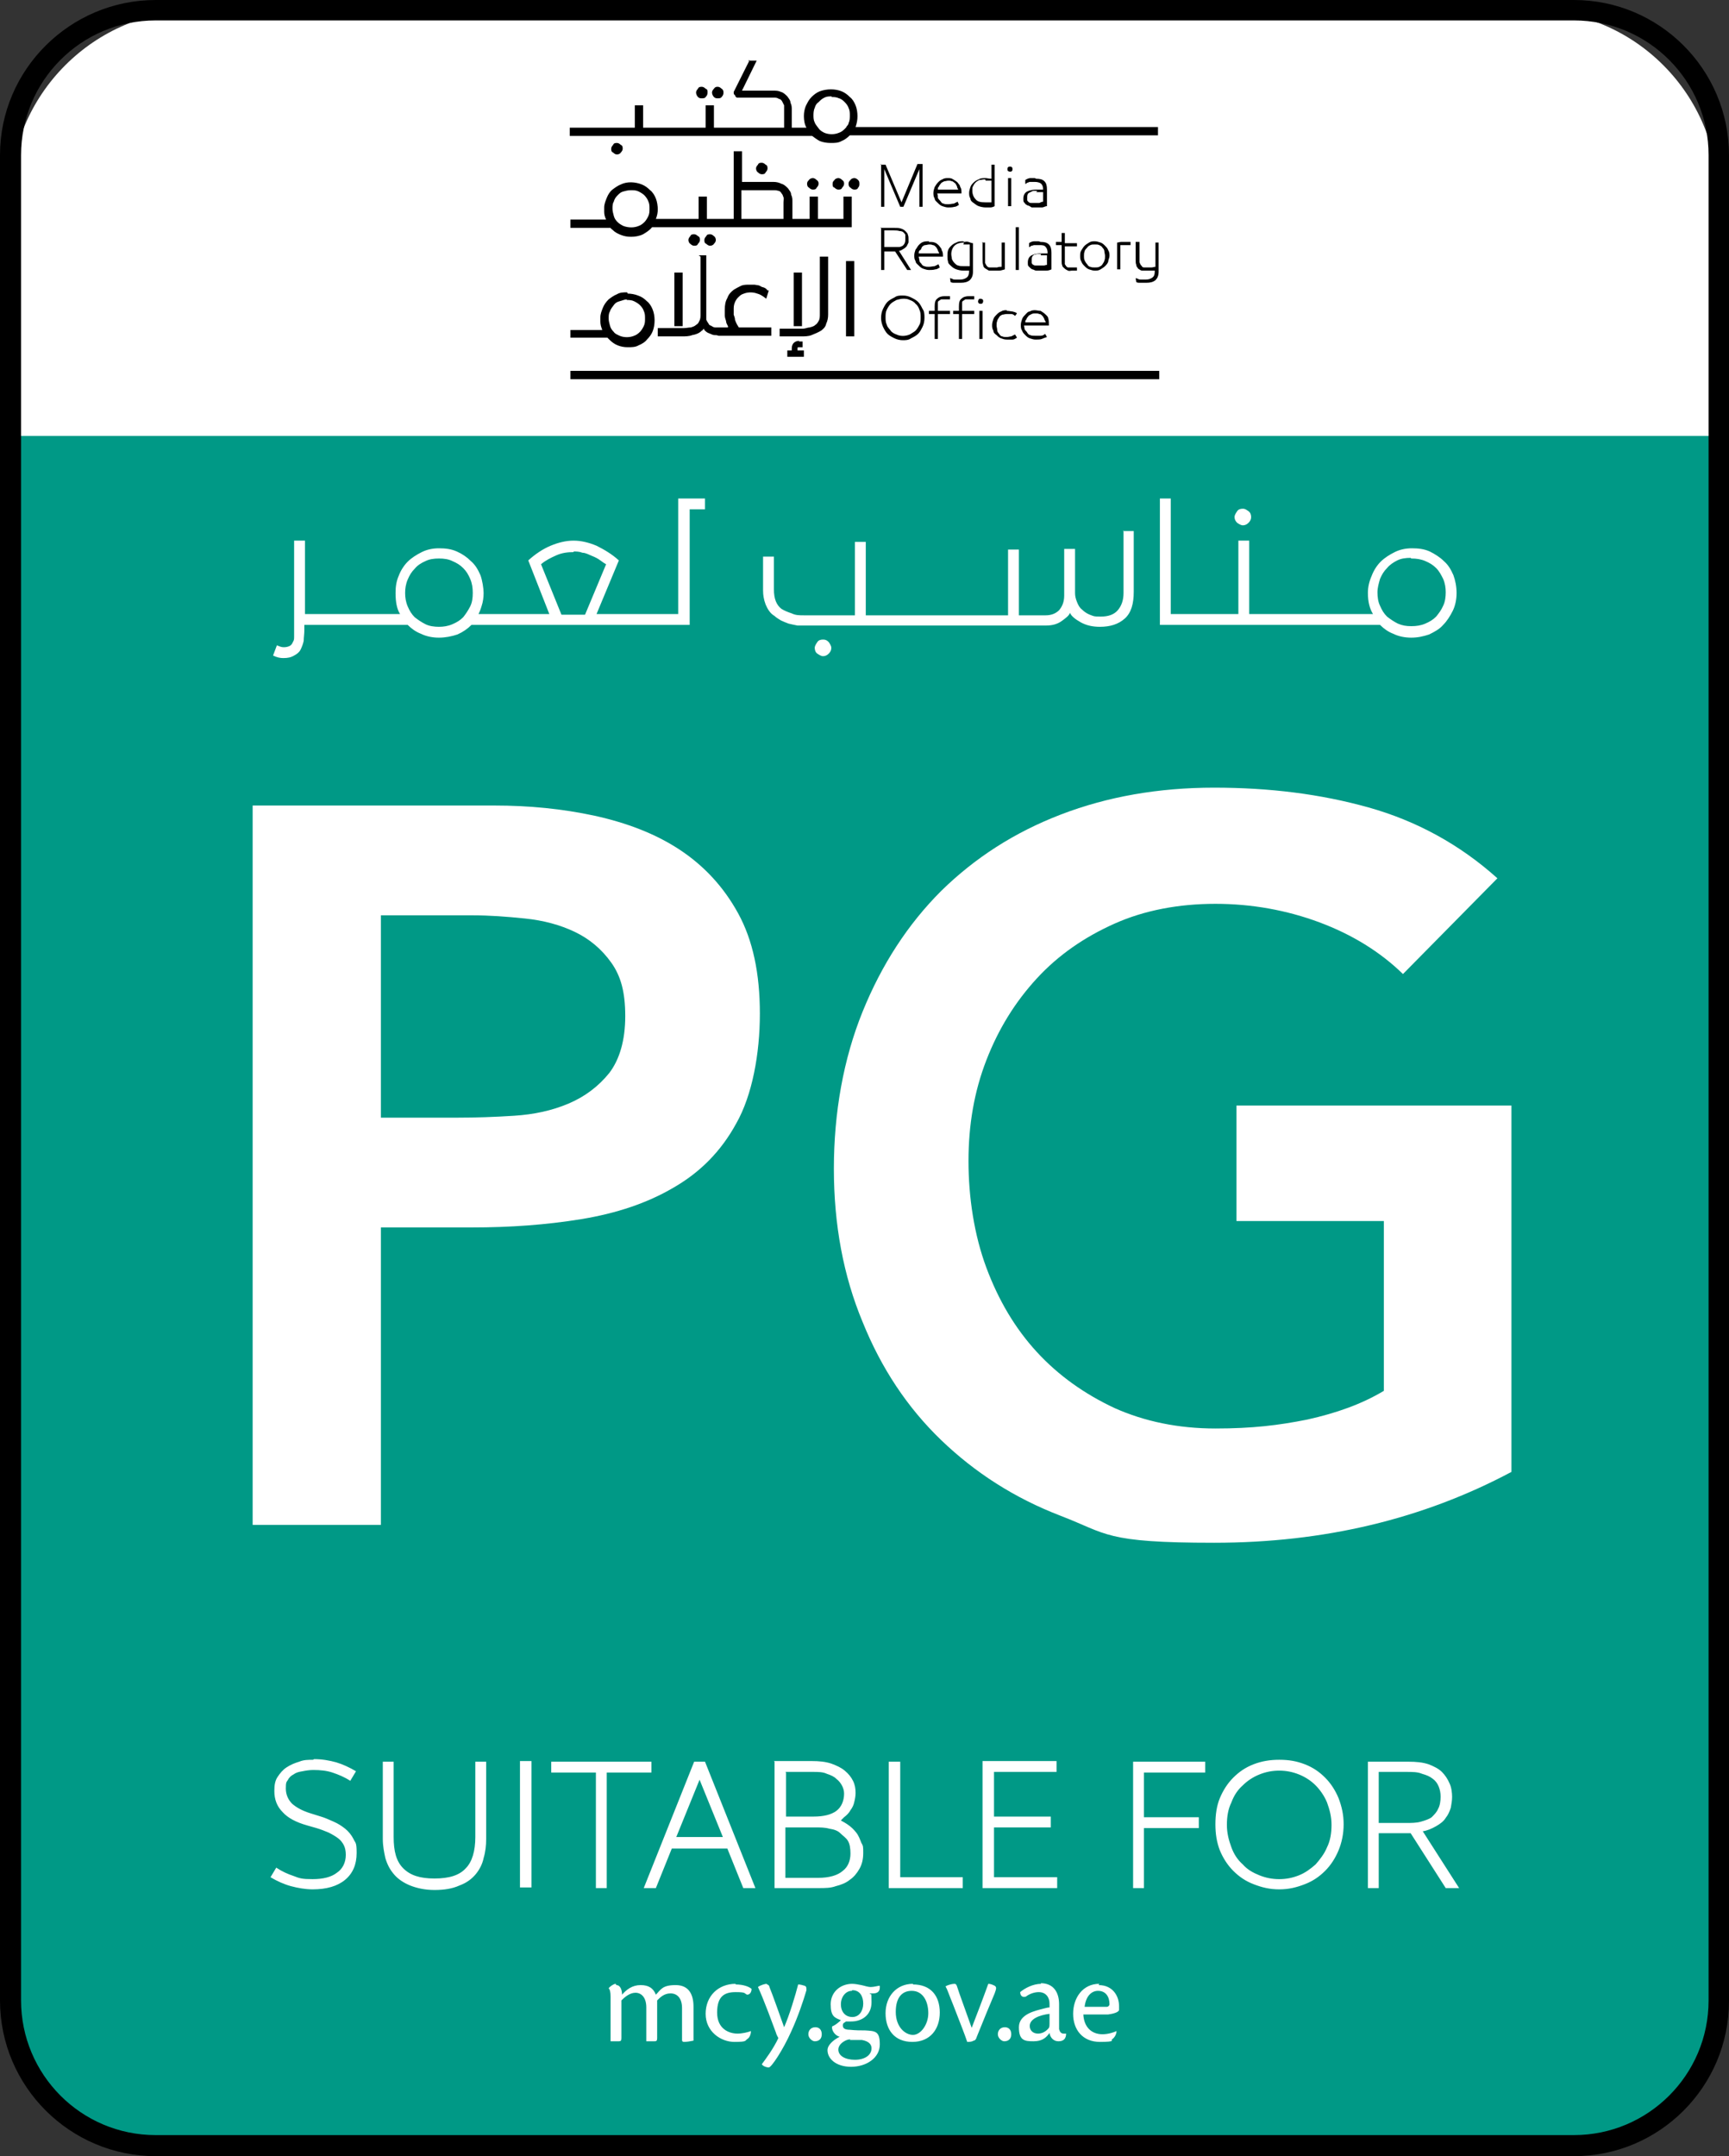
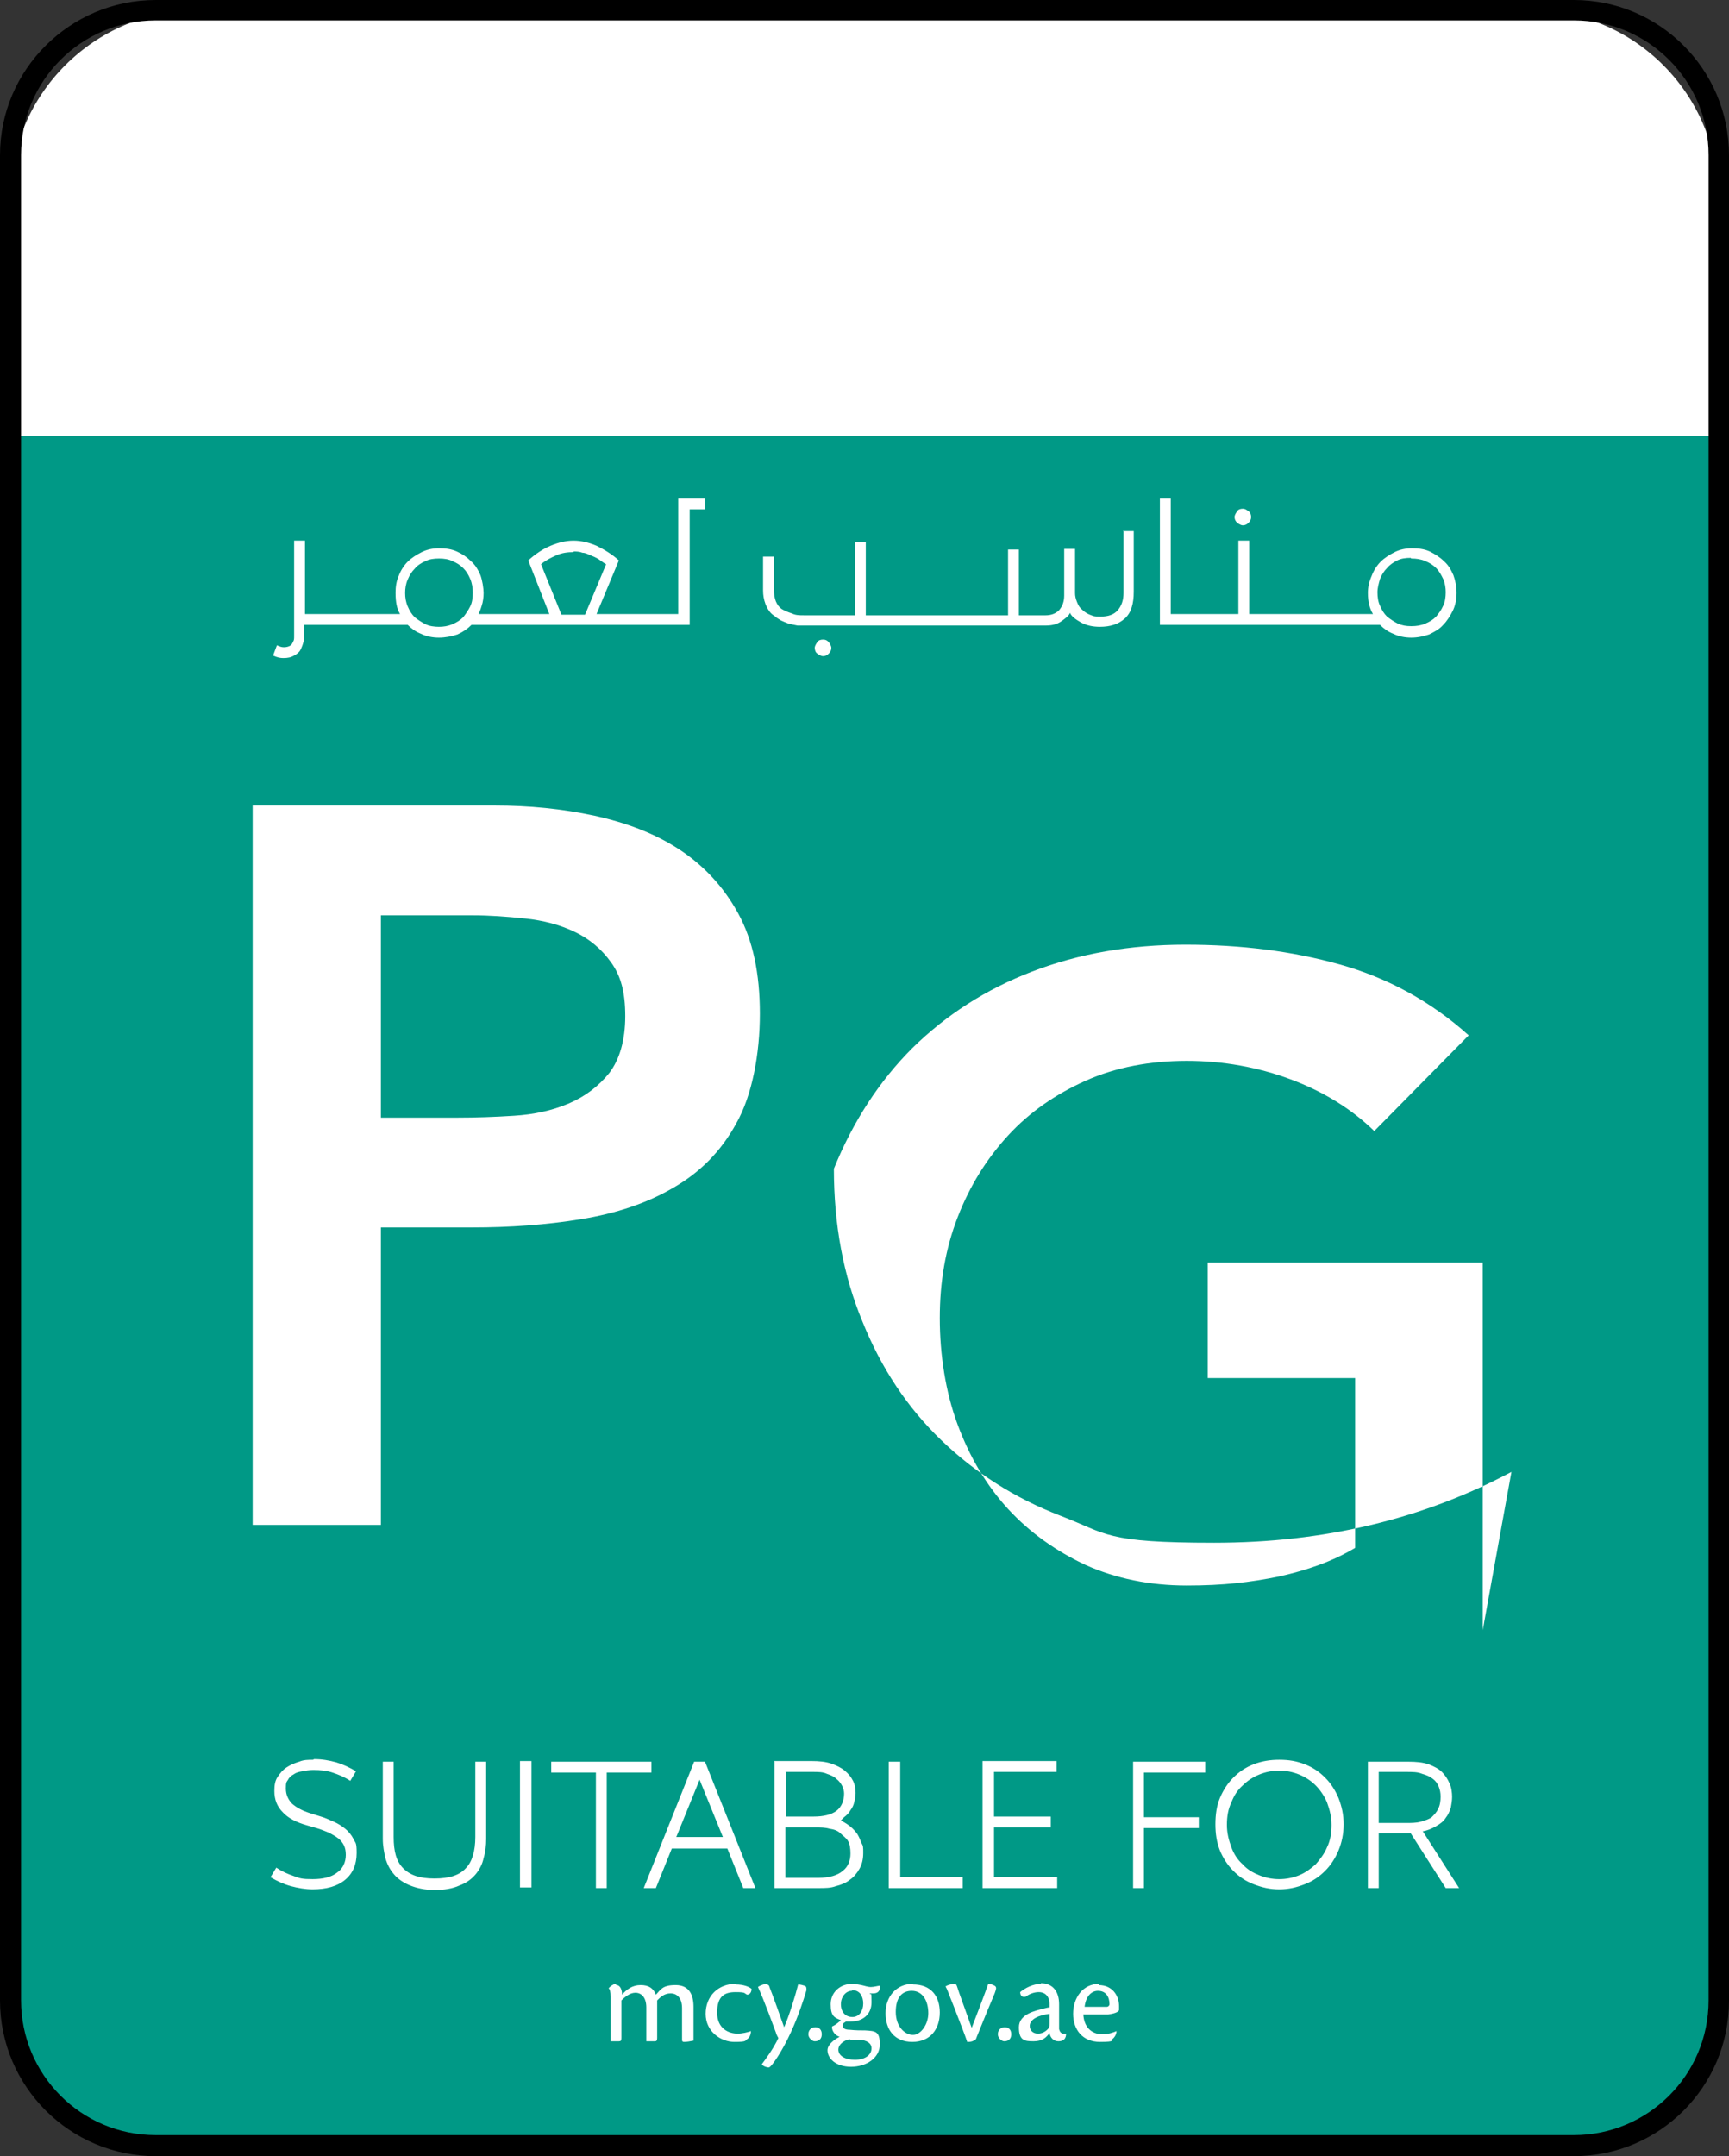
<svg xmlns="http://www.w3.org/2000/svg" id="svg1" width="1500" height="1869.74" viewBox="0 0 271 337.8">
  <rect x="0" y="0" width="271" height="337.8" fill="#333333" stroke="none" />
  <defs>
    <style>.cls-1{fill:#009986;}.cls-2{isolation:isolate;}.cls-3{fill:#fff;}.cls-4{opacity:0;}</style>
  </defs>
  <g id="g3496">
    <g id="g2522">
      <path id="path2522" class="cls-1" d="M1.6,67.9v244.5c0,13.1,10.6,23.8,23.8,23.8h220.2c13.1,0,23.8-10.6,23.8-23.8V67.9H1.6Z" />
    </g>
    <g id="g2922" class="cls-4">
      <path id="path2919" class="cls-3" d="M1.6,67.9v.2h47.2c.6.5,1.2,1,1.9,1.3.8.4,1.7.5,2.7.5s1.8-.2,2.7-.5c.8-.3,1.5-.8,2.1-1.4h138.1c.6.5,1.2,1,2,1.3.8.4,1.7.5,2.7.5s1.9-.2,2.7-.5c.8-.3,1.5-.8,2.1-1.4h63.6v-.2h-68c-.2,0-.4,0-.6,0H53.8c-.2,0-.4,0-.6,0H1.6ZM147.3,69.8c-.4,0-.7.2-1,.4-.3.3-.4.6-.4,1s.2.8.4,1c.3.3.6.4,1,.4s.7-.1,1-.4c.3-.3.4-.6.4-1s-.2-.7-.4-1c-.3-.3-.6-.4-1-.4ZM28.9,72v16.9h-6.7v-5.6h-2v5.6h-10.6c.3-.7.4-1.6.4-2.4s-.2-1.9-.5-2.7c-.4-.8-.8-1.5-1.4-2.1-.6-.6-1.3-1.1-2.1-1.4-1.3-.5-2.8-.7-4.3-.3v2.1c.5-.2,1-.3,1.5-.3s1.3.1,1.9.4c.6.2,1.1.5,1.5,1,.4.4.8.9,1,1.5.2.6.3,1.2.3,1.9s-.1,1.3-.3,1.9c-.3.6-.6,1.1-1,1.5-.4.4-.9.7-1.5,1-1.1.4-2.4.4-3.5,0v2.1c.5.1,1,.2,1.5.2,1.1,0,2.1-.2,3.1-.7.8-.4,1.6-1,2.2-1.7h50v-7.6h-2v5.6h-6.5v-5.6h-2v5.6h-4.3v-4.4c0-.6-.1-1.1-.3-1.7-.2-.6-.5-1.1-.9-1.5-.5-.5-1-.9-1.6-1.2-.6-.3-1.2-.4-2-.4h-7.9v-7.7h-2ZM176.5,72v16.9h-6.7v-5.6h-2v5.6h-10.6c.3-.7.4-1.6.4-2.4s-.2-1.9-.5-2.7c-.4-.8-.8-1.5-1.4-2.1-.6-.6-1.3-1.1-2.1-1.4-1.6-.7-3.6-.7-5.3,0-.8.3-1.5.8-2.1,1.4-.6.6-1.1,1.2-1.4,2-.4.8-.5,1.6-.6,2.5v1.1c0,.6.2,1.3.4,1.9h-9v2h10.1c.2.2.3.4.5.5.6.6,1.3,1,2,1.3.8.3,1.6.5,2.5.5s2.1-.2,3.1-.7c.8-.4,1.6-1,2.2-1.7h50v-7.6h-2v5.6h-6.5v-5.6h-2v5.6h-4.3v-4.4c0-.6-.1-1.1-.3-1.7-.2-.6-.5-1.1-.9-1.5-.5-.5-1-.9-1.6-1.2-.6-.3-1.2-.4-2-.4h-7.9v-7.7h-2ZM35.9,74.8c-.4,0-.7.1-1,.4-.3.3-.4.6-.4,1s.1.7.4,1c.3.3.6.4,1,.4s.8-.1,1-.4c.3-.3.4-.6.4-1s-.1-.8-.4-1c-.3-.3-.7-.4-1-.4ZM183.5,74.8c-.4,0-.7.1-1,.4-.3.3-.4.6-.4,1s.1.7.4,1c.3.3.6.4,1,.4s.8-.1,1-.4c.3-.3.4-.6.4-1s-.1-.8-.4-1c-.3-.3-.7-.4-1-.4ZM65.8,75.1v10.7h.9v-9.4l3.9,9.4h.8l3.9-9.4v9.4h.9v-10.7h-1.2l-4,9.6-3.9-9.5h0c0,0-1.2,0-1.2,0ZM213.4,75.1v10.7h.9v-9.4l3.9,9.4h.8l4-9.4v9.4h.8v-10.7h-1.2l-4,9.6-3.9-9.5h0c0,0-1.2,0-1.2,0ZM93.5,75.1v3.6c-.6-.1-1.1-.1-1.5-.1-.7,0-1.3,0-1.8.3-.5.2-.9.4-1.3.8-.3.3-.6.7-.7,1.2-.2.4-.3.9-.3,1.4s0,1,.3,1.4c.2.4.4.8.7,1.2.4.3.8.6,1.3.7.5.2,1.1.3,1.8.3s.7,0,1.1,0c.4,0,.8-.1,1.1-.2h0v-10.5h-.8ZM241.1,75.1v3.6c-.6-.1-1.1-.1-1.5-.1-.7,0-1.3,0-1.8.3-.5.2-.9.4-1.3.8-.3.3-.6.7-.7,1.2-.2.4-.3.9-.3,1.4s0,1,.3,1.4c.2.4.4.8.7,1.2.4.3.8.6,1.3.7.5.2,1.1.3,1.8.3s.7,0,1.1,0c.4,0,.8-.1,1.1-.2h0v-10.5h-.8ZM98.1,75.8c-.2,0-.3,0-.5.2-.1.1-.2.3-.2.5s0,.3.2.5c.1.1.3.2.5.2s.3,0,.5-.2c.1-.1.2-.3.2-.4s0-.3-.2-.5c-.1-.1-.3-.2-.5-.2h0ZM245.7,75.8c-.2,0-.4,0-.5.2-.1.1-.2.3-.2.5s0,.3.2.5c.1.1.3.2.5.2s.3,0,.5-.2c.1-.1.2-.3.2-.4s0-.3-.2-.5c-.1-.1-.3-.2-.5-.2h0ZM104.4,78.6c-.4,0-.8,0-1.2.1-.4,0-.8.3-1.2.5h0s0,.9,0,.9h.2c.2-.2.3-.3.5-.3.2,0,.4-.1.6-.2.2,0,.4-.1.6-.1.2,0,.4,0,.6,0,.7,0,1.2.2,1.5.5.3.3.5.8.5,1.5h0c-.3.1-.5,0-.8,0-.3,0-.5,0-.7,0-1.1,0-1.9.2-2.6.5-.7.4-1,1-1,1.8s.1.7.3,1c.2.3.4.5.7.7s.6.3,1,.4.8.1,1.2.1,1,0,1.4-.1c.5,0,.9-.2,1.3-.3h0v-4.2c0-.9-.2-1.6-.7-2-.4-.4-1.2-.7-2.1-.7h0ZM252,78.6c-.4,0-.8,0-1.2.1-.4,0-.8.3-1.2.5h0s0,.9,0,.9h.2c.2-.2.3-.3.5-.3.2,0,.4-.1.6-.2.2,0,.4-.1.6-.1.2,0,.4,0,.6,0,.7,0,1.2.2,1.5.5.3.3.5.8.5,1.5h0c-.3.1-.5,0-.8,0-.3,0-.5,0-.7,0-1.1,0-1.9.2-2.6.5-.7.4-1,1-1,1.8s.1.7.3,1c.2.3.4.5.7.7s.7.3,1,.4.8.1,1.2.1,1,0,1.4-.1c.5,0,.9-.2,1.3-.3h0v-4.2c0-.9-.2-1.6-.7-2-.4-.4-1.2-.7-2.1-.7h0ZM82.6,78.6c-.5,0-1,0-1.4.3-.4.2-.8.4-1.1.8s-.6.7-.8,1.1c-.2.4-.3.9-.3,1.5s0,1,.3,1.5c.2.4.4.9.8,1.2.3.3.7.6,1.1.8.4.2.9.3,1.4.3s1.2,0,1.7-.2c.4-.1.8-.3,1.2-.5h0c0,0-.4-.8-.4-.8h0c-.3.2-.6.3-1,.5-.4.1-.9.2-1.4.2s-.8,0-1.1-.2c-.3-.1-.6-.3-.9-.6-.2-.2-.4-.5-.5-.9-.1-.3-.2-.7-.2-1h6.2c0-.7-.1-1.2-.3-1.7-.2-.5-.4-.8-.7-1.2-.3-.3-.6-.6-1.1-.7-.4-.2-.9-.3-1.4-.3h0ZM230.2,78.6c-.5,0-1,0-1.4.3-.4.2-.8.4-1.1.8-.3.3-.6.7-.8,1.1-.2.4-.3.9-.3,1.5s0,1,.3,1.5c.2.4.4.9.8,1.2.3.3.7.6,1.1.8.4.2.9.3,1.4.3s1.2,0,1.7-.2c.4-.1.8-.3,1.2-.5h0c0,0-.4-.8-.4-.8h0c-.3.2-.7.3-1.1.5-.4.1-.9.2-1.4.2s-.8,0-1.1-.2c-.3-.1-.6-.3-.9-.6-.2-.2-.4-.5-.5-.9-.1-.3-.2-.7-.2-1h6.1c0-.7,0-1.2-.3-1.7-.2-.5-.4-.8-.7-1.2-.3-.3-.7-.6-1.1-.7-.4-.2-.9-.3-1.4-.3h0ZM48.8,78.7c-.4,0-.7.1-1,.4-.3.3-.4.6-.4,1s.2.7.4,1c.3.3.6.4,1,.4s.7-.2,1-.4c.3-.3.4-.6.4-1s-.1-.7-.4-1c-.3-.3-.6-.4-1-.4ZM55.2,78.7c-.4,0-.7.1-1,.4-.3.3-.4.6-.4,1s.2.7.4,1c.3.3.6.4,1,.4s.8-.2,1-.4c.3-.3.4-.6.4-1s-.1-.7-.4-1c-.3-.3-.6-.4-1-.4ZM59.2,78.7c-.4,0-.7.1-1,.4-.3.3-.4.6-.4,1s.1.7.4,1c.3.3.6.4,1,.4s.7-.2,1-.4c.3-.3.4-.6.4-1s-.2-.7-.4-1c-.3-.3-.6-.4-1-.4ZM196.4,78.7c-.4,0-.7.1-1,.4-.3.3-.4.6-.4,1s.2.7.4,1c.3.3.6.4,1,.4s.8-.2,1-.4c.3-.3.4-.6.4-1s-.1-.7-.4-1c-.3-.3-.6-.4-1-.4ZM202.8,78.7c-.4,0-.8.1-1,.4-.3.3-.4.6-.4,1s.1.7.4,1c.3.3.6.4,1,.4s.8-.2,1-.4c.3-.3.4-.6.4-1s-.1-.7-.4-1c-.3-.3-.6-.4-1-.4ZM206.7,78.7c-.4,0-.7.1-1,.4-.3.3-.4.6-.4,1s.1.7.4,1c.3.3.6.4,1,.4s.7-.2,1-.4c.3-.3.4-.6.4-1s-.2-.7-.4-1c-.3-.3-.6-.4-1-.4ZM97.7,78.8v7.1h.8v-7.1h-.8ZM245.3,78.8v7.1h.8v-7.1h-.8ZM82.6,79.4c.3,0,.7,0,1,.1.3.1.5.3.7.5.2.2.4.4.5.7.1.3.2.6.3.9h-5.1c0-.3.1-.6.3-.8.1-.3.3-.5.5-.7.2-.2.5-.4.8-.5.3-.1.7-.2,1.1-.2h0ZM92,79.4c.2,0,.4,0,.7,0,.2,0,.5,0,.9.2v5.3c-.3,0-.5,0-.8.1-.3,0-.5,0-.7,0-1.1,0-1.9-.2-2.4-.7-.5-.5-.8-1.2-.8-2.1s0-.8.2-1.2c.1-.4.3-.7.6-.9.3-.3.6-.4,1-.6s.9-.2,1.4-.2h0ZM230.2,79.4c.3,0,.7,0,1,.1.3.1.5.3.7.5.2.2.4.4.5.7.1.3.2.6.3.9h-5.2c0-.3.1-.6.3-.8.1-.3.3-.5.5-.7.2-.2.5-.4.8-.5.3-.1.7-.2,1.1-.2h0ZM239.6,79.4c.2,0,.4,0,.7,0,.2,0,.5,0,.9.2v5.3c-.3,0-.5,0-.8.1-.3,0-.5,0-.7,0-1.1,0-1.9-.2-2.4-.7-.5-.5-.8-1.2-.8-2.1s0-.8.2-1.2c.1-.4.3-.7.6-.9.3-.3.6-.4,1-.6.4-.1.9-.2,1.4-.2h0ZM31,81.7h8c.4,0,.7.1,1.1.3.4.2.6.4.8.6.2.3.4.6.5.9,0,.4.1.8.1,1.3v4.1h-10.6v-7.2ZM150.7,81.7c.7,0,1.3.1,1.9.4.6.2,1.1.5,1.5,1,.4.4.8.9,1,1.5s.3,1.2.3,1.9-.1,1.3-.3,1.9c-.3.6-.6,1.1-1,1.5-.4.4-.9.7-1.5,1-1.1.5-2.6.5-3.8,0-.6-.3-1.1-.6-1.5-1-.4-.4-.7-.9-1-1.5-.2-.6-.4-1.2-.4-1.8s.1-1.3.4-1.9c.2-.6.6-1.1.9-1.5.4-.4.9-.8,1.5-1,.6-.3,1.2-.4,1.9-.4h0ZM178.5,81.7h8c.4,0,.7.1,1.1.3.4.2.6.4.9.6.2.3.4.6.5.9,0,.4.1.8.1,1.3v4.1h-10.6v-7.2ZM104.8,82.2c.3,0,.6,0,.9,0,.3,0,.5,0,.7,0v2.5c-.3,0-.6.2-.9.2-.7.1-1.3.1-1.9,0-.3,0-.5-.1-.7-.2-.2,0-.4-.3-.5-.4s-.2-.4-.2-.7,0-.5.2-.7c.1-.2.3-.4.5-.5.2-.1.5-.2.8-.2.3,0,.6,0,1,0h0ZM252.3,82.2c.3,0,.6,0,.9,0,.3,0,.5,0,.7,0v2.5c-.3,0-.6.2-.9.2-.7.1-1.3.1-1.9,0-.3,0-.5-.1-.7-.2-.2,0-.4-.3-.5-.4s-.2-.4-.2-.7,0-.5.2-.7c.1-.2.3-.4.5-.5.2-.1.5-.2.8-.2.3,0,.6,0,1,0h0ZM65.8,91v10.7h.9v-4.7h2.8l3,4.7h1l-3.1-4.8c.5,0,.9-.3,1.2-.4.3-.2.6-.4.8-.7.2-.3.3-.6.4-.9,0-.3.1-.6.1-.9s0-.8-.2-1.1c-.1-.4-.4-.7-.7-.9s-.7-.5-1.1-.6-1-.3-1.7-.3h-3.4ZM99.5,91v10.7h.8v-10.7h-.8ZM213.4,91v10.7h.9v-4.7h2.8l3,4.7h1l-3.1-4.8c.5,0,.9-.3,1.2-.4.4-.2.6-.4.8-.7.2-.3.3-.6.4-.9,0-.3.1-.6.1-.9s0-.8-.2-1.1c-.1-.4-.4-.7-.7-.9-.3-.3-.7-.5-1.1-.6-.5-.2-1-.3-1.7-.3h-3.4ZM247.1,91v10.7h.8v-10.7h-.8ZM66.7,91.8h2.4c.5,0,1,0,1.4.2.4,0,.7.2.9.4.2.2.4.4.5.7,0,.3.1.6.1.9s0,.8-.2,1.1c-.1.3-.3.5-.6.7-.3.2-.6.3-.9.4s-.8.1-1.3.1h-2.4v-4.4ZM214.3,91.8h2.4c.5,0,1,0,1.4.2.4,0,.7.2.9.4.2.2.4.4.5.7,0,.3.1.6.1.9s0,.8-.2,1.1c-.1.3-.3.5-.5.7-.3.2-.6.3-.9.4-.4,0-.8.1-1.3.1h-2.4v-4.4ZM111.2,92v2.6h-1.5v.8h1.5v3.9c0,.4,0,.8.2,1.1.1.3.3.6.5.7s.5.3.8.4c.3,0,.7.1,1,.1h1.3v-.8h-1.4c-.3,0-.6,0-.8,0-.2,0-.3-.2-.5-.3-.1-.2-.2-.4-.3-.6,0-.3,0-.6,0-.9v-3.5h3v-.8h-3v-2.6h-.8ZM258.8,92v2.6h-1.5v.8h1.5v3.9c0,.4,0,.8.2,1.1.1.3.3.6.6.7s.5.3.8.4c.3,0,.7.1,1,.1h1.3v-.8h-1.4c-.3,0-.6,0-.8,0-.2,0-.3-.2-.5-.3-.1-.2-.2-.4-.3-.6,0-.3,0-.6,0-.9v-3.5h3v-.8h-3v-2.6h-.8ZM19.1,92.7c-.4,0-.8.2-1,.4-.3.3-.4.6-.4,1s.1.7.4,1c.3.3.6.4,1,.4s.8-.1,1-.4c.3-.3.4-.6.4-1s-.1-.7-.4-1c-.3-.3-.6-.4-1-.4h0ZM166.6,92.7c-.4,0-.8.2-1,.4-.3.3-.4.6-.4,1s.1.7.4,1c.3.3.6.4,1,.4s.7-.1,1-.4c.3-.3.4-.6.4-1s-.1-.7-.4-1c-.3-.3-.6-.4-1-.4ZM23,92.7c-.4,0-.7.1-1,.4-.3.3-.4.6-.4,1s.2.7.4,1c.3.3.6.4,1,.4s.8-.2,1-.4c.3-.3.4-.6.4-1s-.1-.7-.4-1c-.3-.3-.7-.4-1-.4ZM170.6,92.7c-.4,0-.7.1-1,.4-.3.3-.4.6-.4,1s.2.7.4,1c.3.3.6.4,1,.4s.8-.2,1-.4c.3-.3.4-.6.4-1s-.1-.7-.4-1c-.3-.3-.7-.4-1-.4ZM105.4,94.5c-.4,0-.8,0-1.2.1-.4,0-.9.3-1.3.5h0s0,.9,0,.9h.2c.2-.2.3-.3.5-.3.2,0,.4-.1.6-.2.2,0,.4-.1.6-.1.2,0,.4,0,.6,0,.7,0,1.2.2,1.5.5.3.3.5.8.5,1.5h0c-.3.1-.5,0-.7,0-.3,0-.5,0-.7,0-1.1,0-1.9.2-2.6.5-.7.4-1,1-1,1.8s0,.7.3,1c.2.3.4.5.7.7s.7.3,1,.4.7.1,1.1.1,1,0,1.4-.1c.5,0,.9-.2,1.2-.3h0v-4.2c0-.9-.2-1.6-.7-2-.4-.4-1.1-.7-2.1-.7h0ZM253,94.5c-.4,0-.8,0-1.2.1-.4,0-.9.3-1.3.5h0s0,.9,0,.9h.2c.2-.2.3-.3.5-.3.2,0,.4-.1.6-.2.2,0,.4-.1.6-.1.2,0,.4,0,.6,0,.7,0,1.2.2,1.5.5.3.3.5.8.5,1.5h0c-.3.1-.5,0-.8,0-.3,0-.5,0-.7,0-1.1,0-1.9.2-2.6.5-.7.4-1,1-1,1.8s0,.7.3,1c.2.3.4.5.7.7s.6.3,1,.4c.4,0,.7.1,1.1.1s1,0,1.4-.1c.5,0,.9-.2,1.2-.3h0v-4.2c0-.9-.2-1.6-.7-2-.4-.4-1.1-.7-2.1-.7h0ZM77.8,94.5c-.5,0-1,0-1.4.3-.4.2-.8.4-1.1.8-.3.3-.6.7-.8,1.1-.2.4-.3,1-.3,1.5s.1,1,.3,1.5c.2.4.4.8.7,1.2.3.3.7.6,1.1.8.4.2.9.3,1.4.3s1.2,0,1.6-.2c.4-.1.8-.3,1.2-.5h.1c0,0-.4-.8-.4-.8h-.1c-.3.2-.6.4-1,.5-.4.1-.9.2-1.4.2s-.8,0-1.1-.2c-.3-.2-.6-.3-.9-.6-.2-.3-.5-.5-.6-.9-.1-.3-.2-.6-.2-1h6.1c0-.7-.1-1.2-.3-1.7-.2-.4-.4-.9-.7-1.2-.3-.3-.7-.6-1.1-.8s-.9-.2-1.4-.2h0ZM86.5,94.5c-.7,0-1.3,0-1.8.3-.5.2-.9.5-1.3.8-.3.3-.6.7-.7,1.1-.2.4-.3.9-.3,1.4s.1,1,.3,1.4c.2.4.4.8.7,1.2.4.3.8.6,1.3.8s1.1.3,1.8.3.9,0,1.5-.2v.2c0,.7-.2,1.2-.6,1.5-.4.3-1,.5-1.7.5s-.4,0-.6,0c-.2,0-.4,0-.6-.1-.2,0-.4-.1-.6-.2-.2,0-.4-.2-.5-.2h-.2c0-.1.1.9.1.9h0c.2,0,.3.2.5.2.2,0,.4.1.6.1.2,0,.4,0,.6.1.2,0,.4,0,.6,0,.9,0,1.7-.2,2.2-.6.5-.4.9-1.1.9-2v-7.1h-.1c-.3-.1-.7-.2-1.1-.3-.4,0-.8,0-1.1,0h0ZM119.5,94.5c-.5,0-1,0-1.4.3-.4.2-.8.4-1.1.8-.3.3-.6.7-.8,1.2-.2.4-.3.9-.3,1.4s0,1,.3,1.4c.2.4.4.8.8,1.2.3.3.7.6,1.1.8.4.2.9.3,1.4.3s1,0,1.4-.3c.4-.2.8-.4,1.2-.8.3-.3.5-.7.7-1.2.2-.4.3-.9.3-1.4s-.1-1-.3-1.4c-.2-.4-.4-.8-.7-1.2-.3-.3-.7-.6-1.2-.8s-.9-.3-1.4-.3ZM225.4,94.5c-.5,0-1,0-1.4.3-.4.2-.8.4-1.1.8-.3.3-.6.7-.8,1.1-.2.4-.3,1-.3,1.5s.1,1,.3,1.5c.2.4.4.8.7,1.2.3.3.7.6,1.1.8.4.2.9.3,1.4.3s1.2,0,1.6-.2c.4-.1.8-.3,1.2-.5h.1c0,0-.4-.8-.4-.8h-.1c-.3.2-.6.4-1,.5-.4.1-.9.2-1.4.2s-.8,0-1.1-.2c-.3-.2-.6-.3-.9-.6-.2-.3-.4-.5-.5-.9-.1-.3-.2-.6-.2-1h6.1c0-.7-.1-1.2-.3-1.7-.2-.4-.4-.9-.7-1.2-.3-.3-.7-.6-1.1-.8s-.9-.2-1.4-.2h0ZM234.1,94.5c-.7,0-1.3,0-1.8.3-.5.2-.9.5-1.3.8-.3.3-.6.7-.7,1.1-.2.4-.3.9-.3,1.4s.1,1,.3,1.4c.2.4.4.8.7,1.2.4.3.8.6,1.3.8s1.1.3,1.8.3.9,0,1.5-.2v.2c0,.7-.2,1.2-.6,1.5-.4.3-1,.5-1.7.5s-.4,0-.6,0c-.2,0-.4,0-.6-.1-.2,0-.4-.1-.6-.2-.2,0-.4-.2-.5-.2h-.2c0-.1.1.9.1.9h0c.2,0,.3.2.5.2.2,0,.4.1.6.1.2,0,.4,0,.6.1.2,0,.4,0,.6,0,.9,0,1.7-.2,2.2-.6.5-.4.9-1.1.9-2v-7.1h-.1c-.3-.1-.7-.2-1.1-.3-.4,0-.8,0-1.1,0h0ZM267.1,94.5c-.5,0-1,0-1.4.3-.4.2-.8.4-1.1.8-.3.3-.6.7-.8,1.2-.2.4-.3.9-.3,1.4s0,1,.3,1.4c.2.4.4.8.8,1.2.3.3.7.6,1.1.8.4.2.9.3,1.4.3s1,0,1.4-.3c.3-.1.6-.4.9-.6v-1.3c-.1.2-.2.4-.4.6-.2.3-.5.5-.9.6-.3.2-.7.2-1.1.2s-.8,0-1.1-.2c-.3-.1-.6-.3-.9-.6-.2-.3-.4-.6-.5-.9-.1-.4-.2-.7-.2-1.1s0-.8.2-1.1c.1-.4.3-.7.5-.9.2-.3.5-.5.9-.6.3-.1.7-.2,1.1-.2s.8,0,1.1.2c.3.2.6.4.9.6.2.2.3.4.4.6v-1.3c-.3-.2-.6-.4-.9-.6-.4-.2-.9-.3-1.4-.3ZM91.3,94.6v4.2c0,.6,0,1.1.2,1.5.1.4.3.7.5.9.3.2.6.4.9.5.4,0,.7.1,1.2.1s.9,0,1.4,0c.4,0,.9-.2,1.4-.3h0v-6.8h-.8v6.1c-.4,0-.7.2-1,.2-.7,0-1.4.1-1.9,0-.3,0-.5-.2-.6-.4-.2-.2-.3-.4-.4-.8,0-.3-.1-.7-.1-1.3v-3.9h-.8ZM127.1,94.6c-.4,0-.8,0-1.2.1-.4,0-.7.1-1,.2h-.1v6.7h.8v-6.1c.2,0,.4-.1.7-.1.3,0,.6,0,.9,0h1.1v-.8h-1.3ZM129.7,94.6v4.3c0,.6,0,1.1.2,1.5.1.4.3.7.5.9.3.2.6.4.9.5.6.1,1.4.2,2.3,0,.3,0,.6,0,.9-.2v.2c0,.7-.2,1.2-.6,1.5-.4.3-1,.5-1.7.5s-.4,0-.6,0c-.2,0-.4-.1-.6-.1-.2,0-.4-.1-.6-.2-.2,0-.4-.2-.5-.3h-.2c0-.1.1.9.1.9h0c.2,0,.3.2.5.2.2,0,.4.1.6.1.2,0,.4,0,.7.1.2,0,.4,0,.6,0,.9,0,1.7-.2,2.2-.6.5-.4.8-1.1.8-2.1v-7.3h-.8v6.1c-.4,0-.7.2-1,.2-.7,0-1.4,0-1.9,0-.3,0-.4-.2-.6-.4-.2-.2-.3-.4-.4-.7,0-.3-.1-.8-.1-1.3v-3.9h-.8ZM238.8,94.6v4.2c0,.6,0,1.1.2,1.5.1.4.3.7.5.9.3.2.6.4.9.5.4,0,.7.1,1.2.1s.9,0,1.3,0c.4,0,.9-.2,1.4-.3h0v-6.8h-.8v6.1c-.4,0-.7.2-1,.2-.7,0-1.4.1-1.9,0-.3,0-.5-.2-.6-.4-.2-.2-.3-.4-.4-.8s-.1-.7-.1-1.3v-3.9h-.8ZM77.8,95.3c.4,0,.6,0,.9.2.3,0,.6.2.8.5.2.2.4.5.5.8.1.3.2.5.3.9h-5.1c0-.3.1-.6.3-.8.1-.3.3-.6.6-.8.2-.2.5-.3.8-.5.3-.1.7-.2,1.1-.2h0ZM86.5,95.3c.2,0,.5,0,.7,0,.2,0,.5.1.8.2v5.3c-.3,0-.6.1-.8.1-.3,0-.5,0-.7,0-.5,0-1,0-1.4-.2-.4-.1-.7-.3-1-.6-.3-.3-.5-.6-.6-.9-.1-.4-.2-.8-.2-1.2,0-.9.2-1.6.8-2.1.5-.5,1.3-.7,2.4-.7h0ZM119.5,95.3c.4,0,.8,0,1.1.2.3.2.7.4.9.6.2.3.4.6.5.9.1.4.2.7.2,1.1s0,.8-.2,1.1c-.1.4-.3.6-.5.9-.2.3-.6.5-.9.6-.3.2-.7.2-1.1.2s-.8,0-1.1-.2c-.3-.1-.6-.3-.9-.6-.2-.3-.4-.6-.5-.9-.1-.4-.2-.7-.2-1.1s0-.8.2-1.1c.1-.4.3-.7.5-.9.2-.3.5-.5.9-.6.3-.1.7-.2,1.1-.2ZM225.4,95.3c.4,0,.6,0,.9.2.3,0,.6.2.8.5.2.2.4.5.5.8.1.3.2.5.3.9h-5.1c0-.3.1-.6.3-.8.1-.3.3-.6.6-.8.2-.2.5-.3.8-.5.3-.1.7-.2,1.1-.2h0ZM234,95.3c.2,0,.5,0,.7,0,.2,0,.5.1.8.2v5.3c-.3,0-.6.1-.8.1-.3,0-.5,0-.7,0-.5,0-1,0-1.4-.2-.4-.1-.7-.3-1-.6-.3-.3-.5-.6-.6-.9-.1-.4-.2-.8-.2-1.2,0-.9.2-1.6.8-2.1.5-.5,1.3-.7,2.4-.7h0ZM105.8,98.1c.3,0,.6,0,.9,0,.3,0,.5,0,.7,0v2.5c-.3,0-.6.2-.9.2-.7.1-1.3.1-1.9,0-.3,0-.5-.1-.7-.2-.2,0-.3-.3-.5-.4s-.2-.4-.2-.7,0-.5.2-.7c.1-.2.3-.3.6-.5.2-.1.5-.2.8-.2.3,0,.6,0,1,0h0ZM253.4,98.1c.3,0,.6,0,.9,0,.3,0,.5,0,.7,0v2.5c-.3,0-.6.2-.9.2-.7.1-1.3.1-1.9,0-.3,0-.5-.1-.7-.2-.2,0-.3-.3-.5-.4-.1-.2-.2-.4-.2-.7s0-.5.2-.7c.1-.2.3-.3.6-.5.2-.1.5-.2.8-.2.3,0,.6,0,1,0h0ZM20.6,98.4v14.4c0,.7,0,1.3-.3,1.7-.2.4-.5.8-.8,1-.4.3-.8.5-1.4.7-.5.1-1.1.2-1.7.2h-6.5l.2,2h5.7c1,0,1.9-.1,2.8-.3.9-.2,1.7-.6,2.3-1.1.2-.2.4-.3.5-.5,0,.1.2.2.2.3.3.3.6.6,1,.9.4.3.9.5,1.5.6.3,0,.7.1,1.1.1h0c0,0,13.2,0,13.2,0v-2h-8.1l-.4-.7c-.2-.3-.3-.7-.5-1.1-.2-.4-.3-.8-.3-1.3,0-.5-.1-1-.1-1.6,0-1.2.5-2.2,1.5-3.1.3-.3.7-.5,1.2-.7.9-.3,2.1-.4,3.4,0,.6.2,1.2.4,1.6.8l.5.4.7-2-.3-.2c-.4-.2-.8-.4-1.1-.6-.3-.2-.7-.3-1.1-.4-.4-.1-.7-.2-1.1-.2-.4,0-.8,0-1.3,0-.7,0-1.4.1-2.1.3-.6.3-1.2.6-1.7,1-.6.5-1.2,1.2-1.6,2.1-.4.8-.7,1.8-.7,2.9s0,1,.2,1.5c0,.5.2.9.4,1.4.2.4.3.9.5,1.3v.3c.1,0-1.8,0-1.8,0-.6,0-1.1,0-1.5-.1-.4,0-.8-.2-1-.4s-.5-.4-.7-.6c-.2-.2-.3-.4-.5-.7,0-.2.1-.5.1-.7,0-.3,0-.6,0-.8v-14.6h-1s-.5,0-.5,0h-.5ZM50.5,98.4v14.4c0,.7,0,1.3-.3,1.7-.2.4-.5.8-.8,1-.4.3-.8.5-1.4.7-.5.2-1.1.2-1.7.2h-5.8v2h5.2c1,0,1.9,0,2.8-.3.9-.2,1.7-.6,2.3-1.1.6-.4,1-1.1,1.3-1.8.3-.7.4-1.4.4-2.1v-14.6h-1.5s-.5,0-.5,0ZM168.2,98.4v14.4c0,.7,0,1.3-.3,1.7-.2.4-.5.8-.8,1-.4.3-.8.5-1.4.7-.5.1-1.1.2-1.7.2h-6.5l.2,2h5.7c1,0,1.9-.1,2.8-.3.9-.2,1.7-.6,2.3-1.1.2-.2.4-.3.5-.5,0,.1.2.2.2.3.3.3.6.6,1,.9.4.3.9.5,1.5.6.3,0,.7.1,1.1.1h0c0,0,13.2,0,13.2,0v-2h-8.1l-.4-.7c-.2-.3-.3-.7-.5-1.1-.2-.4-.3-.8-.3-1.3,0-.5-.1-1-.1-1.6,0-1.2.5-2.2,1.5-3.1.3-.3.7-.5,1.2-.7.9-.3,2.1-.4,3.4,0,.6.2,1.2.4,1.6.8l.5.4.7-2-.3-.2c-.4-.2-.8-.4-1.1-.6-.3-.2-.7-.3-1.1-.4s-.7-.2-1.1-.2c-.4,0-.8,0-1.3,0-.7,0-1.4.1-2.1.3-.6.3-1.2.6-1.7,1-.6.5-1.2,1.2-1.6,2.1-.4.8-.7,1.8-.7,2.9s0,1,.2,1.5c0,.5.2.9.4,1.4.2.4.3.9.5,1.3v.3c.1,0-1.8,0-1.8,0-.6,0-1.1,0-1.5-.1-.4,0-.8-.2-1-.4s-.5-.4-.7-.6c-.2-.2-.3-.4-.5-.7,0-.2.1-.5.1-.7,0-.3,0-.6,0-.8v-14.6h-1s-.5,0-.5,0h-.5ZM198.1,98.4v14.4c0,.7,0,1.3-.3,1.7-.2.4-.5.8-.8,1-.4.3-.8.5-1.4.7-.5.2-1.1.2-1.7.2h-5.8v2h5.2c1,0,1.9,0,2.8-.3.9-.2,1.7-.6,2.3-1.1.6-.4,1.1-1.1,1.3-1.8.3-.7.4-1.4.4-2.1v-14.6h-1.5s-.5,0-.5,0ZM57.1,99.5v18.9h2v-18.9h-2ZM204.7,99.5v18.9h2v-18.9h-2ZM14,102.3v13.5h2v-13.5h-2ZM43.9,102.3v13.5h2v-13.5h-2ZM161.6,102.3v13.5h2v-13.5h-2ZM191.5,102.3v13.5h2v-13.5h-2ZM2.3,107.2c-.2,0-.4,0-.6,0v2.1c.2,0,.4-.1.5-.1.7,0,1.3.1,1.9.4.6.2,1.1.6,1.5,1s.8.9,1,1.5c.2.6.4,1.2.4,1.9s-.1,1.3-.4,1.9c-.3.6-.6,1.1-1,1.5-.4.4-.9.7-1.5,1-.7.3-1.6.3-2.4.3v2.1c.2,0,.3,0,.5,0,1,0,1.8-.2,2.7-.5.8-.3,1.5-.8,2.2-1.4.6-.6,1.1-1.3,1.4-2.1.4-.8.5-1.7.5-2.7s-.2-1.9-.5-2.7c-.4-.8-.8-1.5-1.5-2.1-.6-.6-1.3-1.1-2.1-1.4-.8-.3-1.7-.5-2.6-.5h0ZM149.8,107.2c-.9,0-1.8.2-2.7.5-.8.3-1.4.8-2,1.3-.6.6-1.1,1.2-1.4,2-.4.8-.6,1.6-.6,2.5v1.1c0,.7.2,1.3.4,2h-8v2h9.2l.4.4c.6.6,1.3,1,2.1,1.3.8.3,1.6.5,2.5.5s1.8-.2,2.7-.5c.8-.3,1.5-.8,2.1-1.4.6-.6,1.1-1.3,1.5-2.1.4-.8.5-1.7.5-2.7s-.2-1.9-.5-2.7c-.4-.8-.8-1.5-1.5-2.1-.6-.6-1.3-1.1-2.1-1.4-.8-.3-1.7-.5-2.6-.5h0ZM71.2,108.2c-.8,0-1.5.1-2.1.4-.7.3-1.3.7-1.7,1.1-.5.5-.9,1.1-1.1,1.7-.3.7-.4,1.4-.4,2.2s.1,1.5.4,2.2c.3.7.7,1.3,1.1,1.7.5.5,1.1.9,1.7,1.1.7.3,1.4.4,2.1.4s1.5-.1,2.1-.4c.7-.3,1.2-.7,1.7-1.1.5-.5.8-1.1,1.1-1.7.3-.7.4-1.4.4-2.2s-.1-1.5-.4-2.2c-.3-.7-.6-1.2-1.1-1.7s-1.1-.9-1.7-1.1-1.4-.4-2.1-.4ZM218.8,108.2c-.8,0-1.5.1-2.1.4-.7.3-1.2.7-1.7,1.1s-.8,1.1-1.1,1.7c-.3.7-.4,1.4-.4,2.2s.1,1.5.4,2.2c.3.7.7,1.3,1.1,1.7.5.5,1.1.9,1.7,1.1s1.4.4,2.1.4,1.5-.1,2.2-.4c.7-.3,1.2-.7,1.7-1.1.5-.5.8-1.1,1.1-1.7.3-.7.4-1.4.4-2.2s-.1-1.5-.4-2.2c-.3-.7-.6-1.2-1.1-1.7-.5-.5-1.1-.9-1.7-1.1s-1.4-.4-2.2-.4ZM81.9,108.3c-.8,0-1.4.2-1.9.6-.4.4-.7,1-.7,1.9v1.2h-1.5v.8h1.5v6.3h.8v-6.3h3v-.8h-3v-.9c0-.4,0-.7,0-.9,0-.2.2-.4.3-.6.1-.1.3-.2.5-.3.2,0,.5,0,.8,0h1.4v-.8h-1.3ZM88,108.3c-.8,0-1.4.2-1.9.6-.4.4-.7,1-.7,1.9v1.2h-1.5v.8h1.5v6.3h.8v-6.3h3v-.8h-3v-.9c0-.4,0-.7,0-.9,0-.2.1-.4.3-.6.1-.1.3-.2.5-.3.2,0,.5,0,.8,0h1.4v-.8h-1.3ZM229.5,108.3c-.8,0-1.4.2-1.9.6-.4.4-.7,1-.7,1.9v1.2h-1.5v.8h1.5v6.3h.8v-6.3h3v-.8h-3v-.9c0-.4,0-.7,0-.9,0-.2.2-.4.3-.6.1-.1.3-.2.5-.3.2,0,.5,0,.8,0h1.4v-.8h-1.3ZM235.5,108.3c-.8,0-1.4.2-1.9.6-.4.4-.7,1-.7,1.9v1.2h-1.5v.8h1.5v6.3h.8v-6.3h3v-.8h-3v-.9c0-.4,0-.7,0-.9,0-.2.1-.4.3-.6.1-.1.3-.2.5-.3.2,0,.5,0,.8,0h1.4v-.8h-1.3ZM90.9,108.9c-.2,0-.4,0-.5.2-.1.1-.2.3-.2.5s0,.3.2.4c.1.1.3.2.5.2s.3,0,.4-.2c.1-.1.2-.3.2-.4s0-.3-.2-.5c-.1-.1-.3-.2-.4-.2ZM238.5,108.9c-.2,0-.4,0-.5.2-.1.1-.2.3-.2.5s0,.3.2.4c.1.1.3.2.5.2s.3,0,.4-.2c.1-.1.2-.3.2-.4s0-.3-.2-.5c-.1-.1-.3-.2-.4-.2ZM71.2,109c.6,0,1.2,0,1.7.3.5.2,1,.5,1.4.9.4.4.7.9,1,1.5.3.6.4,1.2.4,2s-.1,1.4-.4,1.9c-.3.6-.6,1.1-1,1.5-.4.4-.9.7-1.4.9-1.1.4-2.4.4-3.5,0-.5-.2-1-.5-1.5-.9-.4-.4-.7-.9-1-1.5-.2-.6-.4-1.2-.4-1.9s.1-1.4.4-2c.3-.6.6-1.1,1-1.5.4-.4.9-.7,1.5-.9.5-.2,1.1-.3,1.7-.3h0ZM218.8,109c.6,0,1.2,0,1.7.3.5.2,1,.5,1.4.9.4.4.7.9,1,1.5.3.6.4,1.2.4,2s-.1,1.4-.4,1.9c-.3.6-.6,1.1-1,1.5-.4.4-.9.7-1.4.9-1.1.4-2.4.4-3.5,0-.5-.2-1-.5-1.5-.9-.4-.4-.7-.9-1-1.5-.2-.6-.3-1.2-.3-1.9s.1-1.4.3-2c.3-.6.6-1.1,1-1.5.4-.4.9-.7,1.5-.9.5-.2,1.1-.3,1.7-.3ZM149.7,109.2c.7,0,1.3.1,1.9.4.6.2,1.1.6,1.5,1,.4.4.8.9,1,1.5s.3,1.2.3,1.9-.1,1.3-.3,1.9c-.3.6-.6,1.1-1,1.5-.4.4-.9.7-1.5,1-1.1.5-2.6.5-3.8,0-.6-.3-1.1-.6-1.5-1-.4-.4-.7-.9-1-1.5-.2-.6-.3-1.2-.3-1.8s.1-1.3.3-1.9c.2-.6.5-1.1.9-1.5.4-.4.9-.8,1.5-1,.6-.3,1.2-.4,1.9-.4h0ZM97.4,111.8c-.5,0-1,.1-1.4.3-.4.2-.8.4-1.1.8-.3.3-.6.7-.8,1.1-.2.4-.3,1-.3,1.5s.1,1,.3,1.5c.2.4.5.8.8,1.1s.7.6,1.1.8c.4.2.9.3,1.4.3s1,0,1.3-.1c.4,0,.8-.3,1.1-.4h0c0,0-.4-.8-.4-.8h0c-.3.2-.6.3-.9.4-.3,0-.7.1-1.2.1s-.8,0-1.1-.2c-.3-.1-.6-.3-.9-.6-.2-.3-.4-.6-.5-.9-.1-.4-.2-.8-.2-1.1s0-.8.2-1.1c.1-.4.3-.6.5-.9.2-.2.5-.4.9-.6.3-.1.7-.2,1.1-.2s.8,0,1.2.1c.3,0,.6.2.9.4h0c0,0,.4-.7.4-.7h0c-.3-.2-.7-.4-1.1-.5-.4,0-.8-.2-1.3-.2h0ZM244.9,111.8c-.5,0-1,.1-1.4.3-.4.2-.8.4-1.1.8-.3.3-.6.7-.8,1.1-.2.4-.3,1-.3,1.5s.1,1,.3,1.5c.2.4.5.8.8,1.1.3.3.7.6,1.1.8.4.2.9.3,1.4.3s1,0,1.3-.1c.4,0,.8-.3,1.1-.4h0c0,0-.4-.8-.4-.8h0c-.3.2-.6.3-.9.4-.3,0-.7.1-1.2.1s-.8,0-1.1-.2c-.3-.1-.6-.3-.9-.6s-.4-.6-.5-.9c-.1-.4-.2-.8-.2-1.1s0-.8.2-1.1c.1-.4.3-.6.5-.9.2-.2.5-.4.9-.6.3-.1.7-.2,1.1-.2s.8,0,1.2.1c.3,0,.6.2.9.4h0c0,0,.4-.7.4-.7h0c-.3-.2-.7-.4-1.1-.5-.4,0-.8-.2-1.3-.2h0ZM104.6,111.8c-.5,0-1,0-1.4.3-.4.2-.8.4-1.1.8-.3.3-.6.7-.8,1.1-.2.4-.3,1-.3,1.5s0,1,.3,1.5c.2.4.5.8.8,1.1.3.3.7.6,1.1.8.4.2.9.3,1.4.3s1.2,0,1.7-.2c.4-.1.8-.3,1.2-.5h.1c0,0-.4-.8-.4-.8h-.1c-.3.2-.6.4-1,.5-.4.1-.9.2-1.4.2s-.8,0-1.1-.2c-.3-.1-.6-.3-.8-.6-.3-.2-.4-.5-.6-.9-.1-.3-.2-.7-.2-1h6.1c0-.7-.1-1.2-.3-1.7-.2-.5-.4-.9-.7-1.2-.3-.3-.6-.5-1.1-.7-.4-.2-.9-.3-1.4-.3h0ZM252.2,111.8c-.5,0-1,0-1.4.3-.4.2-.8.4-1.1.8-.3.3-.6.7-.8,1.1-.2.4-.3,1-.3,1.5s0,1,.3,1.5c.2.4.5.8.8,1.1.3.3.7.6,1.1.8.4.2.9.3,1.4.3s1.2,0,1.7-.2c.4-.1.8-.3,1.2-.5h0c0,0-.4-.8-.4-.8h-.1c-.3.2-.6.4-1,.5-.4.1-.9.2-1.4.2s-.8,0-1.1-.2c-.3-.1-.6-.3-.8-.6-.3-.2-.4-.5-.6-.9-.1-.3-.2-.7-.2-1h6.1c0-.7-.1-1.2-.3-1.7-.2-.5-.4-.9-.7-1.2-.3-.3-.6-.5-1.1-.7s-.9-.3-1.4-.3h0ZM90.5,111.9v7.1h.8v-7.1h0s-.8,0-.8,0ZM238,111.9v7.1h.8v-7.1h0s-.8,0-.8,0ZM104.6,112.6c.4,0,.7,0,1,.1.3.1.6.3.8.5.2.2.4.4.5.7.1.3.2.6.3.9h-5.1c0-.3.1-.6.3-.8.1-.3.3-.5.5-.7.2-.2.5-.4.8-.5.3-.1.6-.2,1-.2h0ZM252.2,112.6c.4,0,.7,0,1,.1.3.1.5.3.7.5.2.2.4.4.5.7.1.3.2.6.3.9h-5.1c0-.3.1-.6.3-.8.1-.3.3-.5.5-.7.2-.2.5-.4.8-.5.3-.1.6-.2,1-.2h0ZM45.5,119.4c-1,0-1.9.6-1.9,1.9v.4h-1.1v1.5h4.3v-1.5h-1.7v-.4c0-.1,0-.3.2-.3,0,0,.1,0,.2,0h.9v-1.6h-.9ZM193,119.4c-1,0-1.9.6-1.9,1.9v.4h-1.1v1.5h4.3v-1.5h-1.7v-.4c0-.1,0-.3.2-.3,0,0,.1,0,.2,0h.9v-1.6h-.9ZM1.6,127v2.1h267.8v-2.1H1.6ZM32.9,129.1l-4,8v.2c.1.3.2.5.3.7,0,.2.3.4.5.6h.1c0,.1,9.4.1,9.4.1.4,0,.7,0,1.1.3.4.2.6.4.8.6.2.3.4.6.5.9,0,.4.1.8.1,1.3v4.3h-17.6v-5.6h-2v5.6H6.3v-5.6h-2v5.6H1.6v2h47.2c.6.5,1.2,1,1.9,1.3.8.4,1.7.6,2.7.6s1.8-.2,2.7-.5c.8-.3,1.5-.8,2.1-1.4h138.1c.6.5,1.2,1,2,1.3.8.4,1.7.6,2.7.6s1.9-.2,2.7-.5c.8-.3,1.5-.8,2.1-1.4h63.6v-2.1h-62.1c.4-.9.5-1.8.5-2.8s-.2-1.9-.5-2.7c-.3-.8-.8-1.5-1.4-2.1-.6-.6-1.3-1.1-2.1-1.4-1.6-.7-3.7-.7-5.4,0-.8.4-1.5.8-2.1,1.5-.6.6-1,1.3-1.4,2.1-.3.8-.5,1.7-.5,2.7s.2,2,.6,2.9h-3.6v-4.5c0-.6-.1-1.1-.3-1.7-.2-.6-.5-1.1-.9-1.6-.5-.5-1-.9-1.6-1.2-.6-.3-1.2-.4-2-.4h-7.7l3.8-7.5h-2.3l-4,8v.2c.1.3.2.5.3.7,0,.2.3.4.5.6h.1c0,.1,9.4.1,9.4.1.4,0,.7,0,1.1.3.4.2.6.4.9.6.2.3.4.6.5.9,0,.4.1.8.1,1.3v4.3h-17.6v-5.6h-2v5.6h-15.8v-5.6h-2v5.5H59.7s0,0,0,0c.4-.8.5-1.7.5-2.7s-.2-1.9-.5-2.7c-.4-.8-.8-1.5-1.4-2.1-.6-.6-1.3-1.1-2.1-1.4-1.6-.7-3.7-.7-5.4,0-.8.4-1.5.8-2.1,1.5-.6.6-1.1,1.3-1.4,2.1-.3.8-.5,1.7-.5,2.7s.2,2,.6,2.9h-3.7v-4.5c0-.6-.1-1.1-.3-1.7-.2-.6-.5-1.1-.9-1.6-.5-.5-1-.9-1.6-1.2-.6-.3-1.2-.4-2-.4h-7.7l3.8-7.5h-2.3ZM20.9,135.8c-.4,0-.7.2-1,.4-.3.3-.4.6-.4,1s.2.8.4,1c.3.3.6.4,1,.4s.8-.1,1-.4c.3-.3.4-.6.4-1s-.1-.7-.4-1c-.3-.3-.7-.4-1-.4ZM24.9,135.8c-.4,0-.7.2-1,.4-.3.3-.4.6-.4,1s.2.8.4,1c.3.3.6.4,1,.4s.7-.1,1-.4c.3-.3.4-.6.4-1s-.2-.7-.4-1c-.3-.3-.6-.4-1-.4ZM168.5,135.8c-.4,0-.7.2-1,.4-.3.3-.4.6-.4,1s.1.8.4,1c.3.3.6.4,1,.4s.7-.1,1-.4c.3-.3.4-.6.4-1s-.2-.7-.4-1c-.3-.3-.6-.4-1-.4ZM172.5,135.8c-.4,0-.8.2-1,.4-.3.3-.4.6-.4,1s.1.8.4,1c.3.3.6.4,1,.4s.7-.1,1-.4c.3-.3.4-.6.4-1s-.2-.7-.4-1c-.3-.3-.6-.4-1-.4ZM53.4,138.4c.7,0,1.4.1,1.9.4.6.2,1.1.6,1.5,1,.4.4.8.9,1,1.5.3.6.4,1.2.4,1.9s-.1,1.3-.4,1.9c-.1.3-.3.6-.5.9h0c-.1.3-.3.5-.5.6-.4.4-.9.7-1.5,1-1.1.5-2.6.5-3.8,0-.6-.3-1-.6-1.5-1-.4-.4-.7-.9-1-1.5s-.4-1.2-.4-1.8.1-1.3.4-1.9c.2-.6.6-1.1,1-1.5.4-.4.9-.8,1.4-1.1.5-.3,1.2-.4,1.9-.4ZM201,138.4c.7,0,1.4.1,1.9.4.6.2,1.1.6,1.5,1,.4.4.8.9,1,1.5.3.6.4,1.2.4,1.9s-.1,1.3-.4,1.9c-.1.3-.3.6-.5.9h0c-.1.3-.3.5-.5.6-.4.4-.9.7-1.5,1-1.1.5-2.6.5-3.8,0-.6-.3-1-.6-1.5-1-.4-.4-.8-.9-1-1.5-.2-.6-.3-1.2-.3-1.8s.1-1.3.3-1.9c.2-.6.6-1.1,1-1.5.4-.4.9-.8,1.4-1.1.5-.3,1.2-.4,1.9-.4ZM147.3,149.8c-.4,0-.7.1-1,.4-.3.3-.4.6-.4,1s.2.8.4,1c.3.3.6.4,1,.4s.7-.1,1-.4c.3-.3.4-.6.4-1s-.2-.7-.4-1c-.3-.3-.6-.4-1-.4ZM28.9,151.9v16.9h-6.7v-5.6h-2v5.6h-10.6c.3-.7.4-1.5.4-2.4s-.2-1.9-.5-2.7c-.4-.8-.8-1.6-1.4-2.2-.6-.6-1.3-1.1-2.1-1.4-1.3-.5-2.8-.7-4.3-.3v2.1c.5-.2,1-.3,1.5-.3s1.3.1,1.9.3c.6.2,1.1.6,1.5,1,.4.4.8.9,1,1.5.2.6.3,1.2.3,1.9s-.1,1.3-.3,1.9c-.3.6-.6,1.1-1,1.5-.4.4-.9.7-1.5,1-1.1.4-2.4.4-3.5,0v2.2c.5.1,1,.2,1.5.2,1.1,0,2.1-.2,3.1-.7.8-.4,1.6-1,2.2-1.7h50v-7.6h-2v5.6h-6.5v-5.6h-2v5.6h-4.3v-4.3c0-.6-.1-1.1-.3-1.7-.2-.6-.5-1.1-.9-1.6-.5-.5-1-.9-1.6-1.2-.6-.3-1.2-.4-2-.4h-7.9v-7.7h-2ZM176.5,151.9v16.9h-6.7v-5.6h-2v5.6h-10.6c.3-.7.4-1.5.4-2.4s-.2-1.9-.5-2.7c-.4-.8-.8-1.6-1.4-2.2-.6-.6-1.3-1.1-2.1-1.4-1.6-.7-3.6-.7-5.3,0-.8.3-1.5.8-2.1,1.3-.6.6-1.1,1.2-1.4,2-.4.8-.5,1.6-.6,2.5v1.1c0,.6.2,1.2.4,1.8h-9v2h10.1c.2.2.3.4.5.5.6.6,1.3,1,2,1.3.8.3,1.6.5,2.5.5s2.1-.2,3.1-.7c.8-.4,1.6-1,2.2-1.7h50v-7.6h-2v5.6h-6.5v-5.6h-2v5.6h-4.3v-4.3c0-.6-.1-1.1-.3-1.7-.2-.6-.5-1.1-.9-1.6-.5-.5-1-.9-1.6-1.2-.6-.3-1.2-.4-2-.4h-7.9v-7.7h-2ZM35.9,154.8c-.4,0-.7.1-1,.4-.3.3-.4.6-.4,1s.1.7.4,1c.3.3.6.4,1,.4s.8-.1,1-.4c.3-.3.4-.6.4-1s-.1-.8-.4-1c-.3-.3-.7-.4-1-.4ZM183.5,154.8c-.4,0-.7.1-1,.4-.3.3-.4.6-.4,1s.1.7.4,1c.3.3.6.4,1,.4s.8-.1,1-.4c.3-.3.4-.6.4-1s-.1-.8-.4-1c-.3-.3-.7-.4-1-.4ZM65.8,155v10.7h.9v-9.4l3.9,9.4h.8l3.9-9.4v9.4h.9v-10.7h-1.2l-4,9.6-3.9-9.5h0c0,0-1.2,0-1.2,0ZM93.5,155v3.7c-.6-.1-1.1-.1-1.5-.1-.7,0-1.3,0-1.8.3-.5.2-.9.4-1.3.8-.3.3-.6.7-.7,1.2-.2.4-.3.9-.3,1.4s0,1,.3,1.4c.2.4.4.8.7,1.2.4.3.8.6,1.3.8.5.2,1.1.3,1.8.3s.7,0,1.1,0c.4,0,.8-.1,1.1-.2h0v-10.5h-.8ZM213.4,155v10.7h.9v-9.4l3.9,9.4h.8l4-9.4v9.4h.8v-10.7h-1.2l-4,9.6-3.9-9.5h0c0,0-1.2,0-1.2,0ZM241.1,155v3.7c-.6-.1-1.1-.1-1.5-.1-.7,0-1.3,0-1.8.3-.5.2-.9.4-1.3.8-.3.3-.6.7-.7,1.2-.2.4-.3.9-.3,1.4s0,1,.3,1.4c.2.4.4.8.7,1.2.4.3.8.6,1.3.8.5.2,1.1.3,1.8.3s.7,0,1.1,0c.4,0,.8-.1,1.1-.2h0v-10.5h-.8ZM98.1,155.7c-.2,0-.3,0-.5.2-.1.1-.2.3-.2.5s0,.3.2.5c.1.1.3.2.5.2s.3,0,.5-.2c.1-.1.2-.3.2-.4s0-.3-.2-.5c-.1-.1-.3-.2-.5-.2ZM245.7,155.7c-.2,0-.4,0-.5.2-.1.1-.2.3-.2.5s0,.3.2.5c.1.1.3.2.5.2s.3,0,.5-.2c.1-.1.2-.3.2-.4s0-.3-.2-.5c-.1-.1-.3-.2-.5-.2ZM104.4,158.5c-.4,0-.8,0-1.2.1-.4,0-.8.3-1.2.5h0s0,.9,0,.9h.2c.2-.2.3-.2.5-.3.2,0,.4-.1.6-.2.2,0,.4-.1.6-.1.2,0,.4,0,.6,0,.7,0,1.2.1,1.5.5.3.3.5.8.5,1.5h0c-.3.1-.5,0-.8,0-.3,0-.5,0-.7,0-1.1,0-1.9.2-2.6.5-.7.4-1,1-1,1.8s.1.8.3,1.1c.2.3.4.5.7.7s.6.3,1,.4.8.1,1.2.1,1,0,1.4-.1c.5,0,.9-.2,1.3-.4h0v-4.2c0-.9-.2-1.6-.7-2-.4-.4-1.2-.7-2.1-.7h0ZM252,158.5c-.4,0-.8,0-1.2.1-.4,0-.8.3-1.2.5h0s0,.9,0,.9h.2c.2-.2.3-.2.5-.3.2,0,.4-.1.6-.2.2,0,.4-.1.6-.1.2,0,.4,0,.6,0,.7,0,1.2.1,1.5.5.3.3.5.8.5,1.5h0c-.3.1-.5,0-.8,0-.3,0-.5,0-.7,0-1.1,0-1.9.2-2.6.5-.7.4-1,1-1,1.8s.1.8.3,1.1c.2.3.4.5.7.7s.7.3,1,.4.8.1,1.2.1,1,0,1.4-.1c.5,0,.9-.2,1.3-.4h0v-4.2c0-.9-.2-1.6-.7-2-.4-.4-1.2-.7-2.1-.7h0ZM82.6,158.5c-.5,0-1,0-1.4.3-.4.2-.8.4-1.1.8s-.6.7-.8,1.1c-.2.4-.3.9-.3,1.5s0,1,.3,1.5c.2.4.4.8.8,1.1.3.3.7.6,1.1.8.4.2.9.3,1.4.3s1.2,0,1.7-.2c.4-.1.8-.3,1.2-.5h0c0,0-.4-.8-.4-.8h0c-.3.2-.6.4-1,.5-.4.1-.9.2-1.4.2s-.8,0-1.1-.2c-.3-.1-.6-.3-.9-.6-.2-.2-.4-.5-.5-.9-.1-.3-.2-.7-.2-1h6.2c0-.7-.1-1.2-.3-1.7-.2-.5-.4-.9-.7-1.2-.3-.3-.6-.5-1.1-.7-.4-.2-.9-.3-1.4-.3h0ZM230.2,158.5c-.5,0-1,0-1.4.3-.4.2-.8.4-1.1.8-.3.3-.6.7-.8,1.1-.2.4-.3.9-.3,1.5s0,1,.3,1.5c.2.4.4.8.8,1.1.3.3.7.6,1.1.8.4.2.9.3,1.4.3s1.2,0,1.7-.2c.4-.1.8-.3,1.2-.5h0c0,0-.4-.8-.4-.8h0c-.3.2-.7.4-1.1.5-.4.1-.9.2-1.4.2s-.8,0-1.1-.2c-.3-.1-.6-.3-.9-.6-.2-.2-.4-.5-.5-.9-.1-.3-.2-.7-.2-1h6.1c0-.7,0-1.2-.3-1.7-.2-.5-.4-.9-.7-1.2-.3-.3-.7-.5-1.1-.7-.4-.2-.9-.3-1.4-.3h0ZM48.8,158.6c-.4,0-.7.2-1,.4-.3.3-.4.6-.4,1s.2.7.4,1c.3.3.6.4,1,.4s.7-.1,1-.4c.3-.3.4-.6.4-1s-.1-.7-.4-1c-.3-.3-.6-.4-1-.4ZM55.2,158.6c-.4,0-.7.2-1,.4-.3.3-.4.6-.4,1s.2.7.4,1c.3.3.6.4,1,.4s.8-.1,1-.4c.3-.3.4-.6.4-1s-.1-.7-.4-1c-.3-.3-.6-.4-1-.4ZM59.2,158.6c-.4,0-.7.2-1,.4-.3.3-.4.6-.4,1s.1.7.4,1c.3.3.6.4,1,.4s.7-.1,1-.4c.3-.3.4-.6.4-1s-.2-.7-.4-1c-.3-.3-.6-.4-1-.4ZM196.4,158.6c-.4,0-.7.2-1,.4-.3.3-.4.6-.4,1s.2.7.4,1c.3.3.6.4,1,.4s.8-.1,1-.4c.3-.3.4-.6.4-1s-.1-.7-.4-1c-.3-.3-.6-.4-1-.4ZM202.8,158.6c-.4,0-.8.2-1,.4-.3.3-.4.6-.4,1s.1.7.4,1c.3.3.6.4,1,.4s.8-.1,1-.4c.3-.3.4-.6.4-1s-.1-.7-.4-1c-.3-.3-.6-.4-1-.4ZM206.7,158.6c-.4,0-.7.2-1,.4-.3.3-.4.6-.4,1s.1.7.4,1c.3.3.6.4,1,.4s.7-.1,1-.4c.3-.3.4-.6.4-1s-.2-.7-.4-1c-.3-.3-.6-.4-1-.4ZM97.7,158.6v7.1h.8v-7.1h-.8ZM245.3,158.6v7.1h.8v-7.1h-.8ZM82.6,159.3c.3,0,.7,0,1,.1.3.1.5.3.7.5.2.2.4.4.5.7.1.3.2.6.3.9h-5.1c0-.3.1-.6.3-.8.1-.3.3-.5.5-.7.2-.2.5-.4.8-.5.3-.1.7-.2,1.1-.2h0ZM92,159.3c.2,0,.4,0,.7,0,.2,0,.5,0,.9.1v5.3c-.3,0-.5.1-.8.1-.3,0-.5,0-.7,0-1.1,0-1.9-.2-2.4-.7-.5-.5-.8-1.2-.8-2.1s0-.8.2-1.2c.1-.4.3-.7.6-.9.3-.3.6-.5,1-.6s.9-.2,1.4-.2h0ZM230.2,159.3c.3,0,.7,0,1,.1.3.1.5.3.7.5.2.2.4.4.5.7.1.3.2.6.3.9h-5.2c0-.3.1-.6.3-.8.1-.3.3-.5.5-.7.2-.2.5-.4.8-.5.3-.1.7-.2,1.1-.2h0ZM239.6,159.3c.2,0,.4,0,.7,0,.2,0,.5,0,.9.1v5.3c-.3,0-.5.1-.8.1-.3,0-.5,0-.7,0-1.1,0-1.9-.2-2.4-.7-.5-.5-.8-1.2-.8-2.1s0-.8.2-1.2c.1-.4.3-.7.6-.9.3-.3.6-.5,1-.6.4-.1.9-.2,1.4-.2h0ZM31,161.6h8c.4,0,.7,0,1.1.2.4.2.6.4.8.7.2.3.4.6.5.9,0,.4.1.8.1,1.3v4.1h-10.6v-7.2ZM150.7,161.6c.7,0,1.3.1,1.9.3.6.2,1.1.6,1.5,1,.4.4.8.9,1,1.5s.3,1.2.3,1.9-.1,1.3-.3,1.9c-.3.6-.6,1.1-1,1.5-.4.4-.9.7-1.5,1-1.1.5-2.6.5-3.8,0-.6-.3-1.1-.6-1.5-1-.4-.4-.7-.9-1-1.5-.2-.6-.4-1.2-.4-1.9s.1-1.2.4-1.8c.2-.6.6-1.1.9-1.5.4-.4.9-.8,1.5-1,.6-.3,1.2-.4,1.9-.4h0ZM178.5,161.6h8c.4,0,.7,0,1.1.2.4.2.6.4.9.7.2.3.4.6.5.9,0,.4.1.8.1,1.3v4.1h-10.6v-7.2ZM104.8,162.1c.3,0,.6,0,.9,0,.3,0,.5,0,.7,0v2.5c-.3,0-.6.2-.9.2-.7.1-1.3.1-1.9,0-.3,0-.5-.1-.7-.2-.2,0-.4-.3-.5-.4s-.2-.4-.2-.7,0-.6.2-.8c.1-.2.3-.3.5-.4.2-.1.5-.2.8-.3.3,0,.6,0,1,0h0ZM252.3,162.1c.3,0,.6,0,.9,0,.3,0,.5,0,.7,0v2.5c-.3,0-.6.2-.9.2-.7.1-1.3.1-1.9,0-.3,0-.5-.1-.7-.2-.2,0-.4-.3-.5-.4s-.2-.4-.2-.7,0-.6.2-.8c.1-.2.3-.3.5-.4.2-.1.5-.2.8-.3.3,0,.6,0,1,0h0ZM65.8,170.9v10.7h.9v-4.7h2.8l3,4.7h1l-3.1-4.8c.5,0,.9-.3,1.2-.4.3-.2.6-.5.8-.7.2-.3.3-.5.4-.9,0-.3.1-.6.1-.9s0-.8-.2-1.1c-.1-.4-.4-.7-.7-.9s-.7-.5-1.1-.7-1-.2-1.7-.2h-3.4ZM99.5,170.9v10.7h.8v-10.7h-.8ZM213.4,170.9v10.7h.9v-4.7h2.8l3,4.7h1l-3.1-4.8c.5,0,.9-.3,1.2-.4.4-.2.6-.5.8-.7.2-.3.3-.5.4-.9,0-.3.1-.6.1-.9s0-.8-.2-1.1c-.1-.4-.4-.7-.7-.9-.3-.3-.7-.5-1.1-.7-.5-.2-1-.2-1.7-.2h-3.4ZM247.1,170.9v10.7h.8v-10.7h-.8ZM66.7,171.7h2.4c.5,0,1,0,1.4.1.4,0,.7.3.9.4.2.2.4.4.5.7,0,.3.1.6.1.9s0,.8-.2,1.1c-.1.3-.3.5-.6.7-.3.2-.6.3-.9.4-.4,0-.8.1-1.3.1h-2.4v-4.4ZM214.3,171.7h2.4c.5,0,1,0,1.4.1.4,0,.7.3.9.4.2.2.4.4.5.7,0,.3.1.6.1.9s0,.8-.2,1.1c-.1.3-.3.5-.5.7-.3.2-.6.3-.9.4-.4,0-.8.1-1.3.1h-2.4v-4.4ZM111.2,171.9v2.6h-1.5v.8h1.5v3.9c0,.4,0,.8.2,1.1.1.3.3.6.5.7s.5.3.8.4c.3,0,.7.1,1,.1h1.3v-.8h-1.4c-.3,0-.6,0-.8,0-.2,0-.3-.2-.5-.3-.1-.2-.2-.4-.3-.6,0-.3,0-.6,0-.9v-3.5h3v-.8h-3v-2.6h-.8ZM258.8,171.9v2.6h-1.5v.8h1.5v3.9c0,.4,0,.8.2,1.1.1.3.3.6.6.7s.5.3.8.4c.3,0,.7.1,1,.1h1.3v-.8h-1.4c-.3,0-.6,0-.8,0-.2,0-.3-.2-.5-.3-.1-.2-.2-.4-.3-.6,0-.3,0-.6,0-.9v-3.5h3v-.8h-3v-2.6h-.8ZM19.1,172.6c-.4,0-.8.2-1,.4-.3.3-.4.6-.4,1s.1.8.4,1c.3.3.6.4,1,.4s.8-.1,1-.4c.3-.3.4-.6.4-1s-.1-.7-.4-1c-.3-.3-.6-.4-1-.4h0ZM166.6,172.6c-.4,0-.8.2-1,.4-.3.3-.4.6-.4,1s.1.8.4,1c.3.3.6.4,1,.4s.7-.1,1-.4c.3-.3.4-.6.4-1s-.1-.7-.4-1c-.3-.3-.6-.4-1-.4ZM23,172.6c-.4,0-.7.1-1,.4-.3.3-.4.6-.4,1s.2.7.4,1c.3.3.6.4,1,.4s.8-.1,1-.4c.3-.3.4-.6.4-1s-.1-.7-.4-1c-.3-.3-.7-.4-1-.4ZM170.6,172.6c-.4,0-.7.1-1,.4-.3.3-.4.6-.4,1s.2.7.4,1c.3.3.6.4,1,.4s.8-.1,1-.4c.3-.3.4-.6.4-1s-.1-.7-.4-1c-.3-.3-.7-.4-1-.4ZM77.8,174.4c-.5,0-1,.1-1.4.3-.4.2-.8.4-1.1.8-.3.3-.6.7-.8,1.1-.2.4-.3,1-.3,1.5s.1,1,.3,1.5c.2.4.4.8.7,1.2.3.3.7.6,1.1.8.4.2.9.3,1.4.3s1.2,0,1.6-.2c.4-.1.8-.3,1.2-.5h.1c0,0-.4-.8-.4-.8h-.1c-.3.2-.6.4-1,.5s-.9.2-1.4.2-.8,0-1.1-.2c-.3-.2-.6-.3-.9-.6-.2-.3-.5-.6-.6-.9-.1-.3-.2-.6-.2-1h6.1c0-.7-.1-1.2-.3-1.7-.2-.4-.4-.9-.7-1.2-.3-.3-.7-.6-1.1-.8s-.9-.3-1.4-.3h0ZM105.4,174.4c-.4,0-.8,0-1.2.1-.4,0-.9.3-1.3.5h0s0,.9,0,.9h.2c.2-.2.3-.2.5-.3.2,0,.4-.1.6-.2.2,0,.4-.1.6-.1.2,0,.4,0,.6,0,.7,0,1.2.2,1.5.5.3.3.5.8.5,1.5h0c-.3.1-.5,0-.7,0-.3,0-.5,0-.7,0-1.1,0-1.9.2-2.6.5-.7.4-1,1-1,1.8s0,.8.3,1.1c.2.3.4.5.7.7s.7.3,1,.4.7.1,1.1.1,1,0,1.4-.1c.5,0,.9-.2,1.2-.4h0v-4.2c0-.9-.2-1.6-.7-2-.4-.4-1.1-.7-2.1-.7h0ZM225.4,174.4c-.5,0-1,.1-1.4.3-.4.2-.8.4-1.1.8-.3.3-.6.7-.8,1.1-.2.4-.3,1-.3,1.5s.1,1,.3,1.5c.2.4.4.8.7,1.2.3.3.7.6,1.1.8.4.2.9.3,1.4.3s1.2,0,1.6-.2c.4-.1.8-.3,1.2-.5h.1c0,0-.4-.8-.4-.8h-.1c-.3.2-.6.4-1,.5s-.9.2-1.4.2-.8,0-1.1-.2c-.3-.2-.6-.3-.9-.6-.2-.3-.4-.6-.5-.9-.1-.3-.2-.6-.2-1h6.1c0-.7-.1-1.2-.3-1.7-.2-.4-.4-.9-.7-1.2-.3-.3-.7-.6-1.1-.8s-.9-.3-1.4-.3ZM253,174.4c-.4,0-.8,0-1.2.1-.4,0-.9.3-1.3.5h0s0,.9,0,.9h.2c.2-.2.3-.2.5-.3.2,0,.4-.1.6-.2.2,0,.4-.1.6-.1.2,0,.4,0,.6,0,.7,0,1.2.2,1.5.5.3.3.5.8.5,1.5h0c-.3.1-.5,0-.8,0-.3,0-.5,0-.7,0-1.1,0-1.9.2-2.6.5-.7.4-1,1-1,1.8s0,.8.3,1.1c.2.3.4.5.7.7s.6.3,1,.4c.4,0,.7.1,1.1.1s1,0,1.4-.1c.5,0,.9-.2,1.2-.4h0v-4.2c0-.9-.2-1.6-.7-2-.4-.4-1.1-.7-2.1-.7h0ZM86.5,174.4c-.7,0-1.3,0-1.8.3-.5.2-.9.4-1.3.8-.3.3-.6.7-.7,1.2-.2.4-.3.9-.3,1.4s.1,1,.3,1.4c.2.4.4.9.7,1.2.4.3.8.6,1.3.8s1.1.3,1.8.3.9,0,1.5-.1h0c0,.8-.2,1.4-.6,1.7-.4.3-1,.5-1.7.5s-.4,0-.6,0c-.2,0-.4,0-.6-.1-.2,0-.4-.1-.6-.2-.2,0-.4-.2-.5-.2h-.2c0-.1.1.9.1.9h0c.2,0,.3.2.5.2.2,0,.4.1.6.1s.4,0,.6.1.4,0,.6,0c.9,0,1.7-.2,2.2-.7.5-.4.9-1.1.9-2v-7.1h-.1c-.3-.1-.7-.2-1.1-.3-.4,0-.8,0-1.1,0h0ZM119.5,174.4c-.5,0-1,0-1.4.3-.4.2-.8.4-1.1.8-.3.3-.6.7-.8,1.2-.2.4-.3.9-.3,1.4s0,1,.3,1.4c.2.4.4.8.8,1.2.3.3.7.6,1.1.8.4.2.9.3,1.4.3s1,0,1.4-.3c.4-.2.8-.4,1.2-.8.3-.3.5-.7.7-1.2.2-.4.3-.9.3-1.4s-.1-1-.3-1.4c-.2-.4-.4-.8-.7-1.2-.3-.3-.7-.6-1.2-.8-.4-.2-.9-.3-1.4-.3ZM234.1,174.4c-.7,0-1.3,0-1.8.3-.5.2-.9.4-1.3.8-.3.3-.6.7-.7,1.2-.2.4-.3.9-.3,1.4s.1,1,.3,1.4c.2.4.4.9.7,1.2.4.3.8.6,1.3.8s1.1.3,1.8.3.9,0,1.5-.1h0c0,.8-.2,1.4-.6,1.7-.4.3-1,.5-1.7.5s-.4,0-.6,0c-.2,0-.4,0-.6-.1-.2,0-.4-.1-.6-.2-.2,0-.4-.2-.5-.2h-.2c0-.1.1.9.1.9h0c.2,0,.3.2.5.2.2,0,.4.1.6.1s.4,0,.6.1.4,0,.6,0c.9,0,1.7-.2,2.2-.7.5-.4.9-1.1.9-2v-7.1h-.1c-.3-.1-.7-.2-1.1-.3-.4,0-.8,0-1.1,0h0ZM267.1,174.4c-.5,0-1,0-1.4.3-.4.2-.8.4-1.1.8-.3.3-.6.7-.8,1.2-.2.4-.3.9-.3,1.4s0,1,.3,1.4c.2.4.4.8.8,1.2.3.3.7.6,1.1.8.4.2.9.3,1.4.3s1,0,1.4-.3c.3-.1.6-.4.9-.6v-1.3c-.1.2-.2.4-.4.6-.2.3-.5.5-.9.6-.3.2-.7.2-1.1.2s-.8,0-1.1-.2c-.3-.1-.6-.3-.9-.6-.2-.3-.4-.6-.5-.9-.1-.4-.2-.7-.2-1.1s0-.8.2-1.1c.1-.4.3-.7.5-.9.2-.3.5-.5.9-.6.3-.1.7-.2,1.1-.2s.8,0,1.1.2c.3.2.6.4.9.6.2.2.3.4.4.6v-1.3c-.3-.2-.6-.4-.9-.6-.4-.2-.9-.3-1.4-.3ZM91.3,174.5v4.2c0,.6,0,1.1.2,1.5.1.4.3.7.5.9.3.2.6.4.9.5s.7.1,1.2.1.9,0,1.4,0c.4,0,.9-.2,1.4-.3h0v-6.8h-.8v6.1c-.4,0-.7.2-1,.2-.7,0-1.4.1-1.9,0-.3,0-.5-.2-.6-.4-.2-.2-.3-.4-.4-.8,0-.3-.1-.7-.1-1.3v-3.9h-.8ZM127.1,174.5c-.4,0-.8,0-1.2.1-.4,0-.7.2-1,.2h-.1v6.7h.8v-6.1c.2,0,.4-.1.7-.2.3,0,.6,0,.9,0h1.1v-.8h-1.3ZM129.7,174.5v4.2c0,.6,0,1.1.2,1.5.1.4.3.7.5.9.3.2.6.4.9.5.6.2,1.4.2,2.3,0,.3,0,.6,0,.9-.2v.2c0,.7-.2,1.2-.6,1.5-.4.3-1,.5-1.7.5s-.4,0-.6,0h-.6c-.2-.2-.4-.3-.6-.3-.2,0-.4-.2-.5-.3h-.2c0-.1.1.9.1.9h0c.2.1.3.2.5.3.2,0,.4.1.6.1.2,0,.4,0,.7,0,.2,0,.4,0,.6,0,.9,0,1.7-.2,2.2-.6.5-.4.8-1.1.8-2.1v-7.3h-.8v6.1c-.4,0-.7.2-1,.2-.7,0-1.4,0-1.9,0-.3,0-.4-.2-.6-.4-.2-.2-.3-.4-.4-.7,0-.3-.1-.8-.1-1.3v-3.9h-.8ZM238.8,174.5v4.2c0,.6,0,1.1.2,1.5.1.4.3.7.5.9.3.2.6.4.9.5s.7.1,1.2.1.9,0,1.3,0c.4,0,.9-.2,1.4-.3h0v-6.8h-.8v6.1c-.4,0-.7.2-1,.2-.7,0-1.4.1-1.9,0-.3,0-.5-.2-.6-.4-.2-.2-.3-.4-.4-.8,0-.3-.1-.7-.1-1.3v-3.9h-.8ZM77.8,175.2c.4,0,.6,0,.9.2.3,0,.6.2.8.5.2.2.4.5.5.8.1.3.2.5.3.9h-5.1c0-.3.1-.6.3-.8.1-.3.3-.6.6-.8.2-.2.5-.3.8-.5.3-.1.7-.2,1.1-.2h0ZM225.4,175.2c.4,0,.6,0,.9.2.3,0,.6.2.8.5.2.2.4.5.5.8.1.3.2.5.3.9h-5.1c0-.3.1-.6.3-.8.1-.3.3-.6.6-.8.2-.2.5-.3.8-.5.3-.1.7-.2,1.1-.2ZM86.5,175.2c.2,0,.5,0,.7,0,.2,0,.5,0,.8.1v5.4c-.3,0-.6.1-.8.1-.3,0-.5,0-.7,0-.5,0-1,0-1.4-.2-.4-.1-.7-.3-1-.6-.3-.3-.5-.6-.6-.9-.1-.4-.2-.8-.2-1.2,0-.9.2-1.6.8-2.1.5-.5,1.3-.7,2.4-.7h0ZM119.5,175.2c.4,0,.8,0,1.1.2.3.2.7.4.9.6s.4.6.5.9c.1.4.2.7.2,1.1s0,.8-.2,1.1c-.1.4-.3.6-.5.9-.2.3-.6.5-.9.6-.3.2-.7.2-1.1.2s-.8,0-1.1-.2c-.3-.1-.6-.3-.9-.6-.2-.3-.4-.6-.5-.9s-.2-.7-.2-1.1,0-.8.2-1.1c.1-.4.3-.7.5-.9s.5-.5.9-.6c.3-.1.7-.2,1.1-.2ZM234,175.2c.2,0,.5,0,.7,0,.2,0,.5,0,.8.1v5.4c-.3,0-.6.1-.8.1-.3,0-.5,0-.7,0-.5,0-1,0-1.4-.2-.4-.1-.7-.3-1-.6-.3-.3-.5-.6-.6-.9-.1-.4-.2-.8-.2-1.2,0-.9.2-1.6.8-2.1.5-.5,1.3-.7,2.4-.7h0ZM105.8,178c.3,0,.6,0,.9,0,.3,0,.5,0,.7,0v2.5c-.3,0-.6.2-.9.2-.7.1-1.3.1-1.9,0-.3,0-.5-.1-.7-.2-.2,0-.3-.3-.5-.4-.1-.2-.2-.4-.2-.7s0-.6.2-.8c.1-.2.3-.3.6-.4s.5-.2.8-.3c.3,0,.6,0,1,0h0ZM253.4,178c.3,0,.6,0,.9,0,.3,0,.5,0,.7,0v2.5c-.3,0-.6.2-.9.2-.7.1-1.3.1-1.9,0-.3,0-.5-.1-.7-.2-.2,0-.3-.3-.5-.4-.1-.2-.2-.4-.2-.7s0-.6.2-.8c.1-.2.3-.3.6-.4s.5-.2.8-.3c.3,0,.6,0,1,0h0ZM20.6,178.3v14.4c0,.7,0,1.3-.3,1.7-.2.4-.5.8-.8,1-.4.3-.8.5-1.4.7-.5.1-1.1.2-1.7.2h-6.5l.2,2h5.7c1,0,1.9,0,2.8-.3.9-.2,1.7-.6,2.3-1.1.2-.2.4-.3.5-.5,0,.1.2.2.2.3.3.3.6.6,1,.9.4.3.9.5,1.5.6.3,0,.7.1,1.1.1h0s13.2,0,13.2,0v-2h-8.1l-.4-.7c-.2-.3-.3-.7-.5-1.1-.2-.4-.3-.8-.3-1.3,0-.5-.1-1-.1-1.6,0-1.2.5-2.2,1.5-3.1.3-.3.7-.5,1.2-.7.9-.3,2.1-.4,3.4,0,.6.2,1.2.4,1.6.8l.5.4.7-2-.3-.2c-.4-.2-.8-.4-1.1-.6s-.7-.3-1.1-.4c-.4-.1-.7-.2-1.1-.3-.4,0-.8,0-1.3,0-.7,0-1.4.1-2.1.3-.6.3-1.2.6-1.7,1-.6.5-1.2,1.2-1.6,2s-.7,1.8-.7,2.9,0,1,.2,1.5c0,.5.2.9.4,1.4.2.4.3.9.5,1.3v.3c.1,0-1.8,0-1.8,0-.6,0-1.1,0-1.5-.1-.4,0-.8-.2-1-.4s-.5-.4-.7-.6c-.2-.2-.3-.5-.5-.7,0-.2.1-.5.1-.7,0-.3,0-.6,0-.9v-14.6h-1s-.5,0-.5,0h-.5ZM50.5,178.3v14.4c0,.7,0,1.3-.3,1.7-.2.4-.5.7-.8,1-.4.3-.8.5-1.4.7-.5.2-1.1.2-1.7.2h-5.8v2h5.2c1,0,1.9,0,2.8-.3.9-.2,1.7-.6,2.3-1.1.6-.4,1-1.1,1.3-1.8.3-.7.4-1.4.4-2.1v-14.7h-2ZM168.2,178.3v14.4c0,.7,0,1.3-.3,1.7-.2.4-.5.8-.8,1-.4.3-.8.5-1.4.7-.5.1-1.1.2-1.7.2h-6.5l.2,2h5.7c1,0,1.9,0,2.8-.3.9-.2,1.7-.6,2.3-1.1.2-.2.4-.3.5-.5,0,.1.2.2.2.3.3.3.6.6,1,.9.4.3.9.5,1.5.6.3,0,.7.1,1.1.1h0s13.2,0,13.2,0v-2h-8.1l-.4-.7c-.2-.3-.3-.7-.5-1.1-.2-.4-.3-.8-.3-1.3,0-.5-.1-1-.1-1.6,0-1.2.5-2.2,1.5-3.1.3-.3.7-.5,1.2-.7.9-.3,2.1-.4,3.4,0,.6.2,1.2.4,1.6.8l.5.4.7-2-.3-.2c-.4-.2-.8-.4-1.1-.6s-.7-.3-1.1-.4-.7-.2-1.1-.3c-.4,0-.8,0-1.3,0-.7,0-1.4.1-2.1.3-.6.3-1.2.6-1.7,1-.6.5-1.2,1.2-1.6,2s-.7,1.8-.7,2.9,0,1,.2,1.5c0,.5.2.9.4,1.4.2.4.3.9.5,1.3v.3c.1,0-1.8,0-1.8,0-.6,0-1.1,0-1.5-.1-.4,0-.8-.2-1-.4s-.5-.4-.7-.6c-.2-.2-.3-.5-.5-.7,0-.2.1-.5.1-.7,0-.3,0-.6,0-.9v-14.6h-1s-.5,0-.5,0h-.5ZM198.1,178.3v14.4c0,.7,0,1.3-.3,1.7-.2.4-.5.7-.8,1-.4.3-.8.5-1.4.7-.5.2-1.1.2-1.7.2h-5.8v2h5.2c1,0,1.9,0,2.8-.3.9-.2,1.7-.6,2.3-1.1.6-.4,1.1-1.1,1.3-1.8.3-.7.4-1.4.4-2.1v-14.7h-2ZM57.1,179.4v19h2v-19h-2ZM204.7,179.4v19h2v-19h-2ZM14,182.3v13.5h2v-13.5h-2ZM43.9,182.3v13.5h2v-13.5h-2ZM161.6,182.3v13.5h2v-13.5h-2ZM191.5,182.3v13.5h2v-13.5h-2ZM2.3,187.1c-.2,0-.4,0-.6,0v2.1c.2,0,.4-.1.5-.1.7,0,1.3.1,1.9.4.6.2,1.1.5,1.5,1,.4.4.8.9,1,1.5.2.6.4,1.2.4,1.9s-.1,1.3-.4,1.9c-.3.6-.6,1.1-1,1.5-.4.4-.9.7-1.5,1-.7.3-1.6.3-2.4.2v2.1c.2,0,.3,0,.5,0,1,0,1.8-.2,2.7-.5.8-.3,1.5-.8,2.2-1.4.6-.6,1.1-1.3,1.4-2.1.4-.8.5-1.7.5-2.7s-.2-1.9-.5-2.7c-.4-.8-.8-1.5-1.5-2.1-.6-.6-1.3-1.1-2.1-1.4-.8-.3-1.7-.5-2.6-.5h0ZM149.8,187.1c-.9,0-1.8.1-2.7.5-.8.3-1.4.8-2,1.3-.6.6-1.1,1.2-1.4,2s-.6,1.6-.6,2.5v1.1c0,.7.2,1.3.4,2h-8v2h9.2l.4.4c.6.6,1.3,1,2.1,1.3.8.3,1.6.5,2.5.5s1.8-.2,2.7-.5c.8-.3,1.5-.8,2.1-1.4.6-.6,1.1-1.3,1.5-2.1.4-.8.5-1.7.5-2.7s-.2-1.9-.5-2.7c-.4-.8-.8-1.5-1.5-2.1-.6-.6-1.3-1.1-2.1-1.4-.8-.3-1.7-.5-2.6-.5h0ZM71.2,188.1c-.8,0-1.5.1-2.1.4-.7.3-1.3.6-1.7,1.1-.5.5-.9,1.1-1.1,1.7-.3.7-.4,1.4-.4,2.2s.1,1.5.4,2.2c.3.7.7,1.3,1.1,1.7.5.5,1.1.9,1.7,1.1.7.3,1.4.4,2.1.4s1.5-.1,2.1-.4c.7-.3,1.2-.7,1.7-1.1.5-.5.8-1.1,1.1-1.7.3-.7.4-1.4.4-2.2s-.1-1.5-.4-2.2c-.3-.7-.6-1.3-1.1-1.7s-1.1-.8-1.7-1.1-1.4-.4-2.1-.4ZM218.8,188.1c-.8,0-1.5.1-2.1.4-.7.3-1.2.6-1.7,1.1s-.8,1.1-1.1,1.7c-.3.7-.4,1.4-.4,2.2s.1,1.5.4,2.2c.3.7.7,1.3,1.1,1.7.5.5,1.1.9,1.7,1.1.7.3,1.4.4,2.1.4s1.5-.1,2.2-.4c.7-.3,1.2-.7,1.7-1.1.5-.5.8-1.1,1.1-1.7.3-.7.4-1.4.4-2.2s-.1-1.5-.4-2.2c-.3-.7-.6-1.3-1.1-1.7-.5-.5-1.1-.8-1.7-1.1s-1.4-.4-2.2-.4ZM81.9,188.2c-.8,0-1.4.2-1.9.6-.4.4-.7,1-.7,1.9v1.2h-1.5v.8h1.5v6.3h.8v-6.3h3v-.8h-3v-.9c0-.4,0-.7,0-.9,0-.2.2-.4.3-.6.1-.1.3-.2.5-.3.2,0,.5,0,.8,0h1.4v-.8h-1.3ZM88,188.2c-.8,0-1.4.2-1.9.6-.4.4-.7,1-.7,1.9v1.2h-1.5v.8h1.5v6.3h.8v-6.3h3v-.8h-3v-.9c0-.4,0-.7,0-.9,0-.2.1-.4.3-.6.1-.1.3-.2.5-.3.2,0,.5,0,.8,0h1.4v-.8h-1.3ZM229.5,188.2c-.8,0-1.4.2-1.9.6-.4.4-.7,1-.7,1.9v1.2h-1.5v.8h1.5v6.3h.8v-6.3h3v-.8h-3v-.9c0-.4,0-.7,0-.9,0-.2.2-.4.3-.6.1-.1.3-.2.5-.3.2,0,.5,0,.8,0h1.4v-.8h-1.3ZM235.5,188.2c-.8,0-1.4.2-1.9.6-.4.4-.7,1-.7,1.9v1.2h-1.5v.8h1.5v6.3h.8v-6.3h3v-.8h-3v-.9c0-.4,0-.7,0-.9,0-.2.1-.4.3-.6.1-.1.3-.2.5-.3.2,0,.5,0,.8,0h1.4v-.8h-1.3ZM90.9,188.8c-.2,0-.4,0-.5.2-.1.1-.2.3-.2.4s0,.3.2.5.3.2.5.2.3,0,.4-.2c.1-.1.2-.3.2-.5s0-.3-.2-.4c-.1-.1-.3-.2-.4-.2ZM238.5,188.8c-.2,0-.4,0-.5.2-.1.1-.2.3-.2.4s0,.3.2.5c.1.1.3.2.5.2s.3,0,.4-.2c.1-.1.2-.3.2-.5s0-.3-.2-.4c-.1-.1-.3-.2-.4-.2ZM71.2,188.9c.6,0,1.2,0,1.7.3.5.2,1,.5,1.4.9.4.4.7.9,1,1.5.3.6.4,1.2.4,1.9s-.1,1.4-.4,2c-.3.6-.6,1.1-1,1.5-.4.4-.9.7-1.4.9-1.1.4-2.4.4-3.5,0-.5-.2-1-.5-1.5-.9-.4-.4-.7-.9-1-1.5-.2-.6-.4-1.2-.4-2s.1-1.4.4-1.9c.3-.6.6-1.1,1-1.5.4-.4.9-.7,1.5-.9.5-.2,1.1-.3,1.7-.3h0ZM218.8,188.9c.6,0,1.2,0,1.7.3.5.2,1,.5,1.4.9.4.4.7.9,1,1.5.3.6.4,1.2.4,1.9s-.1,1.4-.4,2-.6,1.1-1,1.5c-.4.4-.9.7-1.4.9-1.1.4-2.4.4-3.5,0-.5-.2-1-.5-1.5-.9-.4-.4-.7-.9-1-1.5-.2-.6-.3-1.2-.3-2s.1-1.4.3-1.9c.3-.6.6-1.1,1-1.5.4-.4.9-.7,1.5-.9.5-.2,1.1-.3,1.7-.3ZM149.7,189.2c.7,0,1.3.1,1.9.4.6.2,1.1.5,1.5,1,.4.4.8.9,1,1.5s.3,1.2.3,1.9-.1,1.3-.3,1.9c-.3.6-.6,1.1-1,1.5-.4.4-.9.7-1.5,1-1.1.5-2.6.5-3.8,0-.6-.3-1.1-.6-1.5-1-.4-.4-.7-.9-1-1.5-.2-.6-.3-1.2-.3-1.9s.1-1.2.3-1.8c.2-.6.5-1.1.9-1.5.4-.4.9-.8,1.5-1,.6-.3,1.2-.4,1.9-.4h0ZM97.4,191.7c-.5,0-1,.1-1.4.3-.4.2-.8.4-1.1.8-.3.3-.6.7-.8,1.1-.2.4-.3,1-.3,1.5s.1,1,.3,1.5c.2.4.5.9.8,1.2.3.3.7.6,1.1.8.4.2.9.3,1.4.3s1,0,1.3-.2c.4,0,.8-.2,1.1-.4h0c0,0-.4-.8-.4-.8h0c-.3.3-.6.4-.9.5-.3,0-.7.1-1.2.1s-.8,0-1.1-.2c-.3-.1-.6-.3-.9-.6-.2-.3-.4-.6-.5-.9s-.2-.8-.2-1.1,0-.8.2-1.1c.1-.4.3-.7.5-.9.2-.2.5-.4.9-.6.3-.1.7-.2,1.1-.2s.8,0,1.2.1c.3,0,.6.2.9.4h0c0,0,.4-.7.4-.7h0c-.3-.2-.7-.4-1.1-.5-.4,0-.8-.2-1.3-.2h0ZM244.9,191.7c-.5,0-1,.1-1.4.3-.4.2-.8.4-1.1.8-.3.3-.6.7-.8,1.1-.2.4-.3,1-.3,1.5s.1,1,.3,1.5c.2.4.5.9.8,1.2.3.3.7.6,1.1.8.4.2.9.3,1.4.3s1,0,1.3-.2c.4,0,.8-.2,1.1-.4h0c0,0-.4-.8-.4-.8h0c-.3.3-.6.4-.9.5-.3,0-.7.1-1.2.1s-.8,0-1.1-.2c-.3-.1-.6-.3-.9-.6s-.4-.6-.5-.9c-.1-.4-.2-.8-.2-1.1s0-.8.2-1.1c.1-.4.3-.7.5-.9.2-.2.5-.4.9-.6.3-.1.7-.2,1.1-.2s.8,0,1.2.1c.3,0,.6.2.9.4h0c0,0,.4-.7.4-.7h0c-.3-.2-.7-.4-1.1-.5-.4,0-.8-.2-1.3-.2h0ZM104.6,191.7c-.5,0-1,0-1.4.3-.4.2-.8.4-1.1.8s-.6.7-.8,1.1c-.2.4-.3,1-.3,1.5s0,1,.3,1.5c.2.4.5.8.8,1.1.3.3.7.6,1.1.8.4.2.9.3,1.4.3s1.2,0,1.7-.2c.4-.1.8-.3,1.2-.5h.1c0,0-.4-.8-.4-.8h-.1c-.3.2-.6.4-1,.5-.4.1-.9.2-1.4.2s-.8,0-1.1-.2c-.3-.1-.6-.3-.8-.6-.3-.2-.4-.5-.6-.9-.1-.3-.2-.6-.2-1h6.1c0-.7-.1-1.2-.3-1.7-.2-.5-.4-.9-.7-1.2-.3-.3-.6-.6-1.1-.7-.4-.2-.9-.2-1.4-.2h0ZM252.2,191.7c-.5,0-1,0-1.4.3-.4.2-.8.4-1.1.8-.3.3-.6.7-.8,1.1-.2.4-.3,1-.3,1.5s0,1,.3,1.5c.2.4.5.8.8,1.1.3.3.7.6,1.1.8.4.2.9.3,1.4.3s1.2,0,1.7-.2c.4-.1.8-.3,1.2-.5h0c0,0-.4-.8-.4-.8h-.1c-.3.2-.6.4-1,.5-.4.1-.9.2-1.4.2s-.8,0-1.1-.2c-.3-.1-.6-.3-.8-.6-.3-.2-.4-.5-.6-.9-.1-.3-.2-.6-.2-1h6.1c0-.7-.1-1.2-.3-1.7-.2-.5-.4-.9-.7-1.2-.3-.3-.6-.6-1.1-.7s-.9-.2-1.4-.2h0ZM90.5,191.8v7.1h.8v-7.1h0s-.8,0-.8,0ZM238,191.8v7.1h.8v-7.1h0s-.8,0-.8,0ZM104.6,192.5c.4,0,.7,0,1,.2.3.1.6.3.8.5.2.2.4.4.5.7.1.3.2.6.3.9h-5.1c0-.3.1-.6.3-.8.1-.3.3-.6.5-.8.2-.2.5-.3.8-.5.3-.1.6-.2,1-.2h0ZM252.2,192.5c.4,0,.7,0,1,.2.3.1.5.3.7.5.2.2.4.4.5.7.1.3.2.6.3.9h-5.1c0-.3.1-.6.3-.8.1-.3.3-.6.5-.8.2-.2.5-.3.8-.5.3-.1.6-.2,1-.2h0ZM45.5,199.3c-1,0-1.9.6-1.9,1.9v.4h-1.1v1.5h4.3v-1.5h-1.7v-.4c0-.1,0-.3.2-.3,0,0,.1,0,.2,0h.9v-1.6h-.9ZM193,199.3c-1,0-1.9.6-1.9,1.9v.4h-1.1v1.5h4.3v-1.5h-1.7v-.4c0-.1,0-.3.2-.3,0,0,.1,0,.2,0h.9v-1.6h-.9ZM1.6,206.9v2.1h31.2l-4,8v.2c.1.3.2.5.3.7,0,.2.3.4.5.6h.1c0,.1,9.4.1,9.4.1.4,0,.7,0,1.1.3.4.2.6.4.8.6.2.3.4.6.5.9,0,.4.1.8.1,1.3v4.3h-17.6v-5.6h-2v5.6H6.3v-5.6h-2v5.6H1.6v2h47.2c.6.5,1.2,1,1.9,1.3.8.4,1.7.5,2.7.5s1.8-.2,2.7-.5c.8-.3,1.5-.8,2.1-1.4h138.1c.6.5,1.2,1,2,1.3.8.4,1.7.5,2.7.5s1.9-.2,2.7-.5c.8-.3,1.5-.8,2.1-1.4h63.6v-2.1h-62.1c.4-.9.5-1.8.5-2.7s-.2-1.9-.5-2.7c-.3-.8-.8-1.5-1.4-2.1-.6-.6-1.3-1.1-2.1-1.4-1.6-.7-3.7-.7-5.4,0-.8.4-1.5.9-2.1,1.5-.6.6-1,1.3-1.4,2.1-.3.8-.5,1.7-.5,2.7s.2,2,.6,2.9h-3.6v-4.5c0-.6-.1-1.1-.3-1.7-.2-.6-.5-1.1-.9-1.5-.5-.5-1-.9-1.6-1.2-.6-.3-1.2-.4-2-.4h-7.7l3.8-7.5h86.7v-2.1H1.6ZM35.1,209h145.3l-4,8v.2c.1.3.2.5.3.7,0,.2.3.4.5.6h.1c0,.1,9.4.1,9.4.1.4,0,.7,0,1.1.3.4.2.6.4.9.6.2.3.4.6.5.9,0,.4.1.8.1,1.3v4.3h-17.6v-5.6h-2v5.6h-15.8v-5.6h-2v5.5H59.7s0,0,0,0c.4-.8.5-1.7.5-2.7s-.2-1.9-.5-2.7c-.4-.8-.8-1.5-1.4-2.1-.6-.6-1.3-1.1-2.1-1.4-1.6-.7-3.7-.7-5.4,0-.8.4-1.5.9-2.1,1.5-.6.6-1.1,1.3-1.4,2.1-.3.8-.5,1.7-.5,2.7s.2,2,.6,2.9h-3.7v-4.5c0-.6-.1-1.1-.3-1.7-.2-.6-.5-1.1-.9-1.5-.5-.5-1-.9-1.6-1.2s-1.2-.4-2-.4h-7.7l3.8-7.5ZM20.9,215.7c-.4,0-.7.1-1,.4-.3.3-.4.6-.4,1s.2.8.4,1c.3.3.6.4,1,.4s.8-.1,1-.4c.3-.3.4-.6.4-1s-.1-.7-.4-1c-.3-.3-.7-.4-1-.4ZM24.9,215.7c-.4,0-.7.1-1,.4-.3.3-.4.6-.4,1s.2.8.4,1c.3.3.6.4,1,.4s.7-.1,1-.4c.3-.3.4-.6.4-1s-.2-.7-.4-1c-.3-.3-.6-.4-1-.4ZM168.5,215.7c-.4,0-.7.1-1,.4-.3.3-.4.6-.4,1s.1.8.4,1c.3.3.6.4,1,.4s.7-.1,1-.4c.3-.3.4-.6.4-1s-.2-.7-.4-1c-.3-.3-.6-.4-1-.4ZM172.5,215.7c-.4,0-.8.1-1,.4-.3.3-.4.6-.4,1s.1.8.4,1c.3.3.6.4,1,.4s.7-.1,1-.4c.3-.3.4-.6.4-1s-.2-.7-.4-1c-.3-.3-.6-.4-1-.4ZM53.4,218.3c.7,0,1.4.1,1.9.4.6.2,1.1.5,1.5,1,.4.4.8.9,1,1.5.3.6.4,1.2.4,1.9s-.1,1.3-.4,1.9c-.1.3-.3.6-.5.9h0c-.1.3-.3.5-.5.7-.4.4-.9.7-1.5,1-1.1.5-2.6.5-3.8,0-.6-.3-1-.6-1.5-1s-.7-.9-1-1.5-.4-1.2-.4-1.8.1-1.3.4-1.9c.2-.6.6-1.1,1-1.5.4-.4.9-.8,1.4-1,.5-.3,1.2-.4,1.9-.4h0ZM201,218.3c.7,0,1.4.1,1.9.4.6.2,1.1.5,1.5,1,.4.4.8.9,1,1.5.3.6.4,1.2.4,1.9s-.1,1.3-.4,1.9c-.1.3-.3.6-.5.9h0c-.1.3-.3.5-.5.7-.4.4-.9.7-1.5,1-1.1.5-2.6.5-3.8,0-.6-.3-1-.6-1.5-1s-.8-.9-1-1.5c-.2-.6-.3-1.2-.3-1.8s.1-1.3.3-1.9c.2-.6.6-1.1,1-1.5.4-.4.9-.8,1.4-1,.5-.3,1.2-.4,1.9-.4ZM147.3,229.7c-.4,0-.7.1-1,.4-.3.3-.4.6-.4,1s.2.8.4,1c.3.3.6.4,1,.4s.7-.1,1-.4c.3-.3.4-.6.4-1s-.2-.7-.4-1c-.3-.3-.6-.4-1-.4ZM28.9,231.8v16.9h-6.7v-5.6h-2v5.6h-10.6c.3-.7.4-1.6.4-2.4s-.2-1.9-.5-2.7c-.4-.8-.8-1.6-1.4-2.2-.6-.6-1.3-1.1-2.1-1.4-1.3-.5-2.8-.6-4.3-.3v2.1c.5-.2,1-.3,1.5-.3s1.3.1,1.9.4c.6.2,1.1.6,1.5,1,.4.4.8.9,1,1.5.2.6.3,1.2.3,1.9s-.1,1.3-.3,1.9c-.3.6-.6,1.1-1,1.5-.4.4-.9.7-1.5,1-1.1.4-2.4.4-3.5,0v2.2c.5.1,1,.2,1.5.2,1.1,0,2.1-.2,3.1-.7.8-.4,1.6-1,2.2-1.7h50v-7.6h-2v5.6h-6.5v-5.6h-2v5.6h-4.3v-4.3c0-.6-.1-1.1-.3-1.7-.2-.6-.5-1.1-.9-1.6-.5-.5-1-.9-1.6-1.2-.6-.3-1.2-.4-2-.4h-7.9v-7.7h-2ZM176.5,231.8v16.9h-6.7v-5.6h-2v5.6h-10.6c.3-.7.4-1.6.4-2.4s-.2-1.9-.5-2.7c-.4-.8-.8-1.6-1.4-2.2-.6-.6-1.3-1.1-2.1-1.4-1.6-.7-3.6-.7-5.3,0-.8.3-1.5.8-2.1,1.3-.6.6-1.1,1.2-1.4,2s-.5,1.6-.6,2.5v1.1c0,.6.2,1.3.4,1.9h-9v2h10.1c.2.2.3.4.5.5.6.6,1.3,1,2,1.3.8.3,1.6.5,2.5.5s2.1-.2,3.1-.7c.8-.4,1.6-1,2.2-1.7h50v-7.6h-2v5.6h-6.5v-5.6h-2v5.6h-4.3v-4.3c0-.6-.1-1.1-.3-1.7-.2-.6-.5-1.1-.9-1.6-.5-.5-1-.9-1.6-1.2-.6-.3-1.2-.4-2-.4h-7.9v-7.7h-2ZM35.9,234.7c-.4,0-.7.1-1,.4-.3.3-.4.6-.4,1s.1.7.4,1c.3.3.6.4,1,.4s.8-.2,1-.4c.3-.3.4-.6.4-1s-.1-.8-.4-1c-.3-.3-.7-.4-1-.4ZM183.5,234.7c-.4,0-.7.1-1,.4-.3.3-.4.6-.4,1s.1.7.4,1c.3.3.6.4,1,.4s.8-.2,1-.4c.3-.3.4-.6.4-1s-.1-.8-.4-1c-.3-.3-.7-.4-1-.4ZM65.8,234.9v10.7h.9v-9.4l3.9,9.4h.8l3.9-9.4v9.4h.9v-10.7h-1.2l-4,9.6-3.9-9.5h0c0,0-1.2,0-1.2,0ZM93.5,234.9v3.7c-.6-.1-1.1-.2-1.5-.2-.7,0-1.3.1-1.8.3-.5.2-.9.4-1.3.8s-.6.7-.7,1.2c-.2.4-.3.9-.3,1.4s0,1,.3,1.4c.2.4.4.8.7,1.2.4.3.8.6,1.3.8.5.2,1.1.3,1.8.3s.7,0,1.1,0c.4,0,.8-.2,1.1-.3h0v-10.5h-.8ZM213.4,234.9v10.7h.9v-9.4l3.9,9.4h.8l4-9.4v9.4h.8v-10.7h-1.2l-4,9.6-3.9-9.5h0c0,0-1.2,0-1.2,0ZM241.1,234.9v3.7c-.6-.1-1.1-.2-1.5-.2-.7,0-1.3.1-1.8.3-.5.2-.9.4-1.3.8-.3.3-.6.7-.7,1.2-.2.4-.3.9-.3,1.4s0,1,.3,1.4c.2.4.4.8.7,1.2.4.3.8.6,1.3.8.5.2,1.1.3,1.8.3s.7,0,1.1,0c.4,0,.8-.2,1.1-.3h0v-10.5h-.8ZM98.1,235.6c-.2,0-.3,0-.5.2-.1.1-.2.3-.2.4s0,.3.2.5c.1.1.3.2.5.2s.3,0,.5-.2c.1-.1.2-.3.2-.5s0-.3-.2-.4c-.1-.1-.3-.2-.5-.2h0ZM245.7,235.6c-.2,0-.4,0-.5.2-.1.1-.2.3-.2.4s0,.3.2.5c.1.1.3.2.5.2s.3,0,.5-.2c.1-.1.2-.3.2-.5s0-.3-.2-.4c-.1-.1-.3-.2-.5-.2h0ZM82.6,238.4c-.5,0-1,0-1.4.3-.4.2-.8.4-1.1.8-.3.3-.6.7-.8,1.1-.2.4-.3.9-.3,1.5s0,1,.3,1.5c.2.4.4.8.8,1.1.3.3.7.6,1.1.8.4.2.9.3,1.4.3s1.2,0,1.7-.2c.4-.1.8-.3,1.2-.5h0c0,0-.4-.8-.4-.8h0c-.3.2-.6.4-1,.5-.4.1-.9.2-1.4.2s-.8,0-1.1-.2c-.3-.1-.6-.3-.9-.6-.2-.2-.4-.5-.5-.9-.1-.3-.2-.6-.2-1h6.2c0-.7-.1-1.2-.3-1.7-.2-.5-.4-.9-.7-1.2-.3-.3-.6-.6-1.1-.7-.4-.2-.9-.3-1.4-.3h0ZM104.4,238.4c-.4,0-.8,0-1.2.1-.4,0-.8.2-1.2.4h0c0,0,0,.9,0,.9h.2c.2-.2.3-.2.5-.3.2,0,.4-.1.6-.2.2,0,.4-.1.6-.1.2,0,.4,0,.6,0,.7,0,1.2.1,1.5.5.3.3.5.8.5,1.5h0c-.3,0-.5,0-.8,0-.3,0-.5,0-.7,0-1.1,0-1.9.2-2.6.5-.7.4-1,1-1,1.8s.1.7.3,1c.2.3.4.5.7.7s.6.3,1,.4.8.1,1.2.1,1,0,1.4-.1c.5,0,.9-.2,1.3-.4h0v-4.2c0-.9-.2-1.6-.7-2-.4-.4-1.2-.6-2.1-.6h0ZM230.2,238.4c-.5,0-1,0-1.4.3-.4.2-.8.4-1.1.8-.3.3-.6.7-.8,1.1-.2.4-.3.9-.3,1.5s0,1,.3,1.5c.2.4.4.8.8,1.1.3.3.7.6,1.1.8.4.2.9.3,1.4.3s1.2,0,1.7-.2c.4-.1.8-.3,1.2-.5h0c0,0-.4-.8-.4-.8h0c-.3.2-.7.4-1.1.5-.4.1-.9.2-1.4.2s-.8,0-1.1-.2c-.3-.1-.6-.3-.9-.6-.2-.2-.4-.5-.5-.9-.1-.3-.2-.6-.2-1h6.1c0-.7,0-1.2-.3-1.7-.2-.5-.4-.9-.7-1.2-.3-.3-.7-.6-1.1-.7-.4-.2-.9-.3-1.4-.3h0ZM252,238.4c-.4,0-.8,0-1.2.1-.4,0-.8.2-1.2.4h0c0,0,0,.9,0,.9h.2c.2-.2.3-.2.5-.3.2,0,.4-.1.6-.2.2,0,.4-.1.6-.1.2,0,.4,0,.6,0,.7,0,1.2.1,1.5.5.3.3.5.8.5,1.5h0c-.3,0-.5,0-.8,0-.3,0-.5,0-.7,0-1.1,0-1.9.2-2.6.5-.7.4-1,1-1,1.8s.1.7.3,1c.2.3.4.5.7.7s.7.3,1,.4.8.1,1.2.1,1,0,1.4-.1c.5,0,.9-.2,1.3-.4h0v-4.2c0-.9-.2-1.6-.7-2-.4-.4-1.2-.6-2.1-.6h0ZM48.8,238.5c-.4,0-.7.2-1,.4-.3.3-.4.6-.4,1s.2.7.4,1c.3.3.6.4,1,.4s.7-.1,1-.4c.3-.3.4-.6.4-1s-.1-.7-.4-1c-.3-.3-.6-.4-1-.4ZM55.2,238.5c-.4,0-.7.2-1,.4-.3.3-.4.6-.4,1s.2.8.4,1c.3.3.6.4,1,.4s.8-.1,1-.4c.3-.3.4-.6.4-1s-.1-.7-.4-1c-.3-.3-.6-.4-1-.4ZM59.2,238.5c-.4,0-.7.2-1,.4-.3.3-.4.6-.4,1s.1.8.4,1c.3.3.6.4,1,.4s.7-.1,1-.4c.3-.3.4-.6.4-1s-.2-.7-.4-1c-.3-.3-.6-.4-1-.4ZM196.4,238.5c-.4,0-.7.2-1,.4-.3.3-.4.6-.4,1s.2.7.4,1c.3.3.6.4,1,.4s.8-.1,1-.4c.3-.3.4-.6.4-1s-.1-.7-.4-1c-.3-.3-.6-.4-1-.4ZM202.8,238.5c-.4,0-.8.2-1,.4-.3.3-.4.6-.4,1s.1.8.4,1c.3.3.6.4,1,.4s.8-.1,1-.4c.3-.3.4-.6.4-1s-.1-.7-.4-1c-.3-.3-.6-.4-1-.4ZM206.7,238.5c-.4,0-.7.2-1,.4-.3.3-.4.6-.4,1s.1.8.4,1c.3.3.6.4,1,.4s.7-.1,1-.4c.3-.3.4-.6.4-1s-.2-.7-.4-1c-.3-.3-.6-.4-1-.4ZM97.7,238.6v7.1h.8v-7.1h-.8ZM245.3,238.6v7.1h.8v-7.1h-.8ZM82.6,239.2c.3,0,.7,0,1,.2.3.1.5.3.7.5.2.2.4.4.5.7.1.3.2.6.3.9h-5.1c0-.3.1-.6.3-.8.1-.3.3-.6.5-.8.2-.2.5-.4.8-.5s.7-.2,1.1-.2h0ZM92,239.2c.2,0,.4,0,.7,0,.2,0,.5,0,.9.1v5.3c-.3,0-.5.1-.8.1-.3,0-.5,0-.7,0-1.1,0-1.9-.3-2.4-.8-.5-.5-.8-1.2-.8-2.1s0-.8.2-1.2c.1-.4.3-.7.6-.9.3-.3.6-.5,1-.6s.9-.2,1.4-.2h0ZM230.2,239.2c.3,0,.7,0,1,.2.3.1.5.3.7.5.2.2.4.4.5.7.1.3.2.6.3.9h-5.2c0-.3.1-.6.3-.8.1-.3.3-.6.5-.8.2-.2.5-.4.8-.5s.7-.2,1.1-.2h0ZM239.6,239.2c.2,0,.4,0,.7,0,.2,0,.5,0,.9.1v5.3c-.3,0-.5.1-.8.1-.3,0-.5,0-.7,0-1.1,0-1.9-.3-2.4-.8-.5-.5-.8-1.2-.8-2.1s0-.8.2-1.2c.1-.4.3-.7.6-.9.3-.3.6-.5,1-.6.4-.1.9-.2,1.4-.2h0ZM31,241.5h8c.4,0,.7.1,1.1.3.4.2.6.4.8.7.2.3.4.6.5.9,0,.4.1.8.1,1.3v4.1h-10.6v-7.2ZM150.7,241.5c.7,0,1.3.1,1.9.4.6.2,1.1.6,1.5,1,.4.4.8.9,1,1.5s.3,1.2.3,1.9-.1,1.3-.3,1.9c-.3.6-.6,1.1-1,1.5-.4.4-.9.7-1.5,1-1.1.5-2.6.5-3.8,0-.6-.3-1.1-.6-1.5-1-.4-.4-.7-1-1-1.5-.2-.6-.4-1.2-.4-1.8s.1-1.3.4-1.9c.2-.6.6-1.1.9-1.5.4-.4.9-.7,1.5-1,.6-.3,1.2-.4,1.9-.4h0ZM178.5,241.5h8c.4,0,.7.1,1.1.3.4.2.6.4.9.7.2.3.4.6.5.9,0,.4.1.8.1,1.3v4.1h-10.6v-7.2ZM104.8,242c.3,0,.6,0,.9,0,.3,0,.5,0,.7,0v2.5c-.3,0-.6.2-.9.2-.7.1-1.3.1-1.9,0-.3,0-.5-.1-.7-.3-.2,0-.4-.3-.5-.4-.1-.2-.2-.4-.2-.7s0-.6.2-.8c.1-.2.3-.4.5-.5.2-.1.5-.2.8-.2.3,0,.6,0,1,0h0ZM252.3,242c.3,0,.6,0,.9,0,.3,0,.5,0,.7,0v2.5c-.3,0-.6.2-.9.2-.7.1-1.3.1-1.9,0-.3,0-.5-.1-.7-.3-.2,0-.4-.3-.5-.4-.1-.2-.2-.4-.2-.7s0-.6.2-.8c.1-.2.3-.4.5-.5.2-.1.5-.2.8-.2.3,0,.6,0,1,0h0ZM65.8,250.8v10.7h.9v-4.7h2.8l3,4.7h1l-3.1-4.8c.5,0,.9-.3,1.2-.4.3-.2.6-.5.8-.7.2-.3.3-.5.4-.9,0-.3.1-.6.1-.9s0-.8-.2-1.1c-.1-.4-.4-.7-.7-.9-.3-.3-.7-.5-1.1-.7-.5-.2-1-.2-1.7-.2h-3.4ZM99.5,250.8v10.7h.8v-10.7h-.8ZM213.4,250.8v10.7h.9v-4.7h2.8l3,4.7h1l-3.1-4.8c.5,0,.9-.3,1.2-.4.4-.2.6-.5.8-.7.2-.3.3-.5.4-.9,0-.3.1-.6.1-.9s0-.8-.2-1.1c-.1-.4-.4-.7-.7-.9-.3-.3-.7-.5-1.1-.7-.5-.2-1-.2-1.7-.2h-3.4ZM247.1,250.8v10.7h.8v-10.7h-.8ZM66.7,251.6h2.4c.5,0,1,0,1.4.1.4,0,.7.3.9.4.2.2.4.4.5.7,0,.3.1.6.1.9s0,.8-.2,1.1c-.1.3-.3.5-.6.7-.3.2-.6.3-.9.4s-.8.1-1.3.1h-2.4v-4.4ZM214.3,251.6h2.4c.5,0,1,0,1.4.1.4,0,.7.3.9.4.2.2.4.4.5.7,0,.3.1.6.1.9s0,.8-.2,1.1c-.1.3-.3.5-.5.7-.3.2-.6.3-.9.4-.4,0-.8.1-1.3.1h-2.4v-4.4ZM111.2,251.8v2.6h-1.5v.8h1.5v3.9c0,.4,0,.8.2,1.1.1.3.3.6.5.7.2.2.5.3.8.4.3,0,.7.1,1,.1h1.3v-.8h-1.4c-.3,0-.6,0-.8,0-.2,0-.3-.2-.5-.3-.1-.2-.2-.4-.3-.6,0-.3,0-.6,0-.9v-3.6h3v-.8h-3v-2.6h-.8ZM258.8,251.8v2.6h-1.5v.8h1.5v3.9c0,.4,0,.8.2,1.1.1.3.3.6.6.7.2.2.5.3.8.4.3,0,.7.1,1,.1h1.3v-.8h-1.4c-.3,0-.6,0-.8,0-.2,0-.3-.2-.5-.3-.1-.2-.2-.4-.3-.6,0-.3,0-.6,0-.9v-3.6h3v-.8h-3v-2.6h-.8ZM19.1,252.5c-.4,0-.8.1-1,.4-.3.3-.4.6-.4,1s.1.7.4,1c.3.3.6.4,1,.4s.8-.1,1-.4c.3-.3.4-.6.4-1s-.1-.8-.4-1c-.3-.3-.6-.4-1-.4h0ZM23,252.5c-.4,0-.7.2-1,.4-.3.3-.4.6-.4,1s.2.8.4,1c.3.3.6.4,1,.4s.8-.1,1-.4c.3-.3.4-.6.4-1s-.1-.7-.4-1c-.3-.3-.7-.4-1-.4ZM166.6,252.5c-.4,0-.8.1-1,.4-.3.3-.4.6-.4,1s.1.7.4,1c.3.3.6.4,1,.4s.7-.1,1-.4c.3-.3.4-.6.4-1s-.1-.8-.4-1c-.3-.3-.6-.4-1-.4ZM170.6,252.5c-.4,0-.7.2-1,.4-.3.3-.4.6-.4,1s.2.8.4,1c.3.3.6.4,1,.4s.8-.1,1-.4c.3-.3.4-.6.4-1s-.1-.7-.4-1c-.3-.3-.7-.4-1-.4ZM77.8,254.3c-.5,0-1,.1-1.4.3-.4.2-.8.4-1.1.7-.3.3-.6.7-.8,1.2-.2.4-.3,1-.3,1.5s.1,1,.3,1.5c.2.4.4.8.7,1.2.3.3.7.5,1.1.7.4.2.9.3,1.4.3s1.2,0,1.6-.2c.4-.1.8-.3,1.2-.5h.1c0,0-.4-.8-.4-.8h-.1c-.3.2-.6.4-1,.5s-.9.2-1.4.2-.8,0-1.1-.2c-.3-.2-.6-.3-.9-.6-.2-.3-.5-.6-.6-.9-.1-.3-.2-.6-.2-1h6.1c0-.7-.1-1.2-.3-1.7-.2-.4-.4-.9-.7-1.2-.3-.3-.7-.6-1.1-.8s-.9-.3-1.4-.3h0ZM105.4,254.3c-.4,0-.8,0-1.2.1-.4,0-.9.2-1.3.4h0c0,0,0,.9,0,.9h.2c.2-.2.3-.2.5-.3.2,0,.4-.1.6-.2.2,0,.4-.1.6-.1.2,0,.4,0,.6,0,.7,0,1.2.1,1.5.5.3.3.5.8.5,1.5h0c-.3,0-.5,0-.7,0-.3,0-.5,0-.7,0-1.1,0-1.9.2-2.6.5-.7.4-1,1-1,1.8s0,.7.3,1c.2.3.4.5.7.7s.7.3,1,.4.7.1,1.1.1,1,0,1.4-.1c.5,0,.9-.2,1.2-.4h0v-4.2c0-.9-.2-1.6-.7-2-.4-.4-1.1-.7-2.1-.7h0ZM119.5,254.3c-.5,0-1,.1-1.4.3-.4.2-.8.4-1.1.8-.3.3-.6.7-.8,1.2-.2.4-.3.9-.3,1.4s0,1,.3,1.4c.2.4.4.8.8,1.2.3.3.7.6,1.1.8.4.2.9.3,1.4.3s1,0,1.4-.3c.4-.2.8-.4,1.2-.8.3-.3.5-.7.7-1.2.2-.4.3-.9.3-1.4s-.1-1-.3-1.4c-.2-.4-.4-.8-.7-1.2-.3-.3-.7-.6-1.2-.8s-.9-.3-1.4-.3ZM225.4,254.3c-.5,0-1,.1-1.4.3-.4.2-.8.4-1.1.7-.3.3-.6.7-.8,1.2-.2.4-.3,1-.3,1.5s.1,1,.3,1.5c.2.4.4.8.7,1.2.3.3.7.5,1.1.7.4.2.9.3,1.4.3s1.2,0,1.6-.2c.4-.1.8-.3,1.2-.5h.1c0,0-.4-.8-.4-.8h-.1c-.3.2-.6.4-1,.5s-.9.2-1.4.2-.8,0-1.1-.2c-.3-.2-.6-.3-.9-.6-.2-.3-.4-.6-.5-.9-.1-.3-.2-.6-.2-1h6.1c0-.7-.1-1.2-.3-1.7-.2-.4-.4-.9-.7-1.2-.3-.3-.7-.6-1.1-.8s-.9-.3-1.4-.3h0ZM253,254.3c-.4,0-.8,0-1.2.1-.4,0-.9.2-1.3.4h0c0,0,0,.9,0,.9h.2c.2-.2.3-.2.5-.3.2,0,.4-.1.6-.2.2,0,.4-.1.6-.1.2,0,.4,0,.6,0,.7,0,1.2.1,1.5.5.3.3.5.8.5,1.5h0c-.3,0-.5,0-.8,0-.3,0-.5,0-.7,0-1.1,0-1.9.2-2.6.5-.7.4-1,1-1,1.8s0,.7.3,1c.2.3.4.5.7.7s.6.3,1,.4c.4,0,.7.1,1.1.1s1,0,1.4-.1c.5,0,.9-.2,1.2-.4h0v-4.2c0-.9-.2-1.6-.7-2-.4-.4-1.1-.7-2.1-.7h0ZM267.1,254.3c-.5,0-1,.1-1.4.3-.4.2-.8.4-1.1.8-.3.3-.6.7-.8,1.2-.2.4-.3.9-.3,1.4s0,1,.3,1.4c.2.4.4.8.8,1.2.3.3.7.6,1.1.8.4.2.9.3,1.4.3s1,0,1.4-.3c.3-.1.6-.4.9-.6v-1.3c-.1.2-.2.4-.4.6-.2.3-.5.5-.9.6-.3.2-.7.2-1.1.2s-.8,0-1.1-.2c-.3-.1-.6-.3-.9-.6-.2-.3-.4-.6-.5-.9-.1-.4-.2-.7-.2-1.1s0-.8.2-1.1c.1-.4.3-.7.5-.9.2-.3.5-.5.9-.6.3-.1.7-.2,1.1-.2s.8,0,1.1.2c.3.2.6.4.9.6.2.2.3.4.4.6v-1.3c-.3-.2-.6-.4-.9-.6-.4-.2-.9-.3-1.4-.3ZM86.5,254.3c-.7,0-1.3,0-1.8.3-.5.2-.9.4-1.3.8-.3.3-.6.7-.7,1.2-.2.4-.3.9-.3,1.4s.1,1,.3,1.4c.2.4.4.9.7,1.2.4.3.8.6,1.3.8s1.1.3,1.8.3.9,0,1.5-.1h0c0,.8-.2,1.3-.6,1.7-.4.3-1,.5-1.7.5s-.4,0-.6,0c-.2,0-.4,0-.6-.1-.2,0-.4-.1-.6-.2-.2,0-.4-.2-.5-.2h-.2c0-.1.1.9.1.9h0c.2.1.3.2.5.3.2,0,.4.1.6.1.2,0,.4,0,.6,0s.4,0,.6,0c.9,0,1.7-.2,2.2-.7.5-.4.9-1.1.9-2v-7.1h-.1c-.3-.2-.7-.2-1.1-.3-.4,0-.8,0-1.1,0h0ZM234.1,254.3c-.7,0-1.3,0-1.8.3-.5.2-.9.4-1.3.8-.3.3-.6.7-.7,1.2-.2.4-.3.9-.3,1.4s.1,1,.3,1.4c.2.4.4.9.7,1.2.4.3.8.6,1.3.8s1.1.3,1.8.3.9,0,1.5-.1h0c0,.8-.2,1.3-.6,1.7-.4.3-1,.5-1.7.5s-.4,0-.6,0c-.2,0-.4,0-.6-.1-.2,0-.4-.1-.6-.2-.2,0-.4-.2-.5-.2h-.2c0-.1.1.9.1.9h0c.2.1.3.2.5.3.2,0,.4.1.6.1.2,0,.4,0,.6,0s.4,0,.6,0c.9,0,1.7-.2,2.2-.7.5-.4.9-1.1.9-2v-7.1h-.1c-.3-.2-.7-.2-1.1-.3-.4,0-.8,0-1.1,0h0ZM91.3,254.4v4.2c0,.6,0,1.1.2,1.5.1.4.3.7.5.9.3.2.6.4.9.5.4,0,.7.1,1.2.1s.9,0,1.4-.1c.4,0,.9-.2,1.4-.3h0v-6.8h-.8v6.1c-.4,0-.7.2-1,.2-.7,0-1.4,0-1.9,0-.3,0-.5-.2-.6-.4-.2-.2-.3-.4-.4-.8,0-.3-.1-.8-.1-1.3v-3.8h-.8ZM127.1,254.4c-.4,0-.8,0-1.2.1-.4,0-.7.2-1,.2h-.1v6.7h.8v-6.1c.2,0,.4-.1.7-.2.3,0,.6,0,.9,0h1.1v-.8h-1.3ZM129.7,254.4v4.2c0,.6,0,1.1.2,1.5.1.4.3.7.5.9.3.2.6.4.9.5.6.1,1.4.2,2.3,0,.3,0,.6,0,.9-.2v.2c0,.7-.2,1.2-.6,1.5-.4.3-1,.5-1.7.5s-.4,0-.6,0h-.6c-.2-.2-.4-.3-.6-.3-.2,0-.4-.2-.5-.3h-.2c0-.1.1.9.1.9h0c.2.1.3.2.5.2.2,0,.4.1.6.2.2,0,.4,0,.7,0,.2,0,.4,0,.6,0,.9,0,1.7-.2,2.2-.6.5-.4.8-1.1.8-2.1v-7.3h-.8v6.1c-.4,0-.7.2-1,.2-.7,0-1.4,0-1.9,0-.3,0-.4-.2-.6-.4-.2-.2-.3-.5-.4-.8,0-.3-.1-.8-.1-1.3v-3.9h-.8ZM238.8,254.4v4.2c0,.6,0,1.1.2,1.5.1.4.3.7.5.9.3.2.6.4.9.5.4,0,.7.1,1.2.1s.9,0,1.3-.1c.4,0,.9-.2,1.4-.3h0v-6.8h-.8v6.1c-.4,0-.7.2-1,.2-.7,0-1.4,0-1.9,0-.3,0-.5-.2-.6-.4-.2-.2-.3-.4-.4-.8s-.1-.8-.1-1.3v-3.8h-.8ZM77.8,255.1c.4,0,.6,0,.9.2.3,0,.6.3.8.5.2.2.4.4.5.7.1.3.2.5.3.9h-5.1c0-.3.1-.5.3-.8.1-.3.3-.6.6-.8.2-.2.5-.4.8-.5.3-.1.7-.2,1.1-.2h0ZM119.5,255.1c.4,0,.8,0,1.1.2.3.2.7.4.9.6s.4.6.5.9c.1.4.2.7.2,1.1s0,.8-.2,1.1c-.1.4-.3.6-.5.9-.2.3-.6.5-.9.6-.3.2-.7.2-1.1.2s-.8,0-1.1-.2c-.3-.1-.6-.3-.9-.6-.2-.3-.4-.6-.5-.9s-.2-.7-.2-1.1,0-.8.2-1.1c.1-.4.3-.7.5-.9s.5-.5.9-.6c.3-.1.7-.2,1.1-.2ZM225.4,255.1c.4,0,.6,0,.9.2.3,0,.6.3.8.5.2.2.4.4.5.7.1.3.2.5.3.9h-5.1c0-.3.1-.5.3-.8.1-.3.3-.6.6-.8.2-.2.5-.4.8-.5.3-.1.7-.2,1.1-.2h0ZM86.5,255.1c.2,0,.5,0,.7,0,.2,0,.5,0,.8.1v5.3c-.3,0-.6.2-.8.2-.3,0-.5,0-.7,0-.5,0-1,0-1.4-.2-.4-.1-.7-.3-1-.6-.3-.3-.5-.6-.6-.9-.1-.4-.2-.8-.2-1.2,0-.9.2-1.6.8-2.1.5-.5,1.3-.7,2.4-.7h0ZM234,255.1c.2,0,.5,0,.7,0,.2,0,.5,0,.8.1v5.3c-.3,0-.6.2-.8.2-.3,0-.5,0-.7,0-.5,0-1,0-1.4-.2-.4-.1-.7-.3-1-.6-.3-.3-.5-.6-.6-.9-.1-.4-.2-.8-.2-1.2,0-.9.2-1.6.8-2.1.5-.5,1.3-.7,2.4-.7h0ZM105.8,257.9c.3,0,.6,0,.9,0,.3,0,.5,0,.7,0v2.5c-.3,0-.6.2-.9.2-.7.1-1.3.1-1.9,0-.3,0-.5-.1-.7-.3-.2,0-.3-.3-.5-.4-.1-.2-.2-.4-.2-.7s0-.6.2-.8c.1-.2.3-.3.6-.4.2-.1.5-.2.8-.3.3,0,.6,0,1,0h0ZM253.4,257.9c.3,0,.6,0,.9,0,.3,0,.5,0,.7,0v2.5c-.3,0-.6.2-.9.2-.7.1-1.3.1-1.9,0-.3,0-.5-.1-.7-.3-.2,0-.3-.3-.5-.4-.1-.2-.2-.4-.2-.7s0-.6.2-.8c.1-.2.3-.3.6-.4.2-.1.5-.2.8-.3.3,0,.6,0,1,0h0ZM20.6,258.2v14.4c0,.7,0,1.3-.3,1.7-.2.4-.5.8-.8,1-.4.3-.8.5-1.4.7-.5.1-1.1.2-1.7.2h-6.5l.2,2h5.7c1,0,1.9,0,2.8-.3.9-.2,1.7-.6,2.3-1.1.2-.2.4-.3.5-.5,0,.1.2.2.2.3.3.3.6.6,1,.9.4.3.9.4,1.5.6.3,0,.7.1,1.1.2h0s13.2,0,13.2,0v-2h-8.1l-.4-.7c-.2-.3-.3-.7-.5-1.1-.2-.4-.3-.8-.3-1.3,0-.5-.1-1.1-.1-1.7,0-1.2.5-2.2,1.5-3,.3-.3.7-.5,1.2-.7.9-.3,2.1-.4,3.4,0,.6.2,1.2.4,1.6.8l.5.4.7-2-.3-.2c-.4-.2-.8-.4-1.1-.6s-.7-.3-1.1-.4c-.4-.1-.7-.2-1.1-.3-.4,0-.8,0-1.3,0-.7,0-1.4.1-2.1.4-.6.3-1.2.6-1.7,1-.6.5-1.2,1.2-1.6,2-.4.8-.7,1.8-.7,2.9s0,1,.2,1.5c0,.5.2.9.4,1.4.2.4.3.9.5,1.2v.3c.1,0-1.8,0-1.8,0-.6,0-1.1,0-1.5-.1-.4,0-.8-.2-1-.4s-.5-.4-.7-.6c-.2-.2-.3-.5-.5-.7,0-.2.1-.4.1-.7,0-.3,0-.6,0-.9v-14.6h-2ZM50.5,258.2v14.4c0,.7,0,1.3-.3,1.7-.2.4-.5.7-.8,1-.4.3-.8.5-1.4.7-.5.2-1.1.3-1.7.3h-5.8v2h5.2c1,0,1.9-.1,2.8-.3.9-.2,1.7-.6,2.3-1.1.6-.4,1-1.1,1.3-1.8.3-.7.4-1.4.4-2.1v-14.7h-2ZM168.2,258.2v14.4c0,.7,0,1.3-.3,1.7-.2.4-.5.8-.8,1-.4.3-.8.5-1.4.7-.5.1-1.1.2-1.7.2h-6.5l.2,2h5.7c1,0,1.9,0,2.8-.3.9-.2,1.7-.6,2.3-1.1.2-.2.4-.3.5-.5,0,.1.2.2.2.3.3.3.6.6,1,.9.4.3.9.4,1.5.6.3,0,.7.1,1.1.2h0s13.2,0,13.2,0v-2h-8.1l-.4-.7c-.2-.3-.3-.7-.5-1.1-.2-.4-.3-.8-.3-1.3,0-.5-.1-1.1-.1-1.7,0-1.2.5-2.2,1.5-3,.3-.3.7-.5,1.2-.7.9-.3,2.1-.4,3.4,0,.6.2,1.2.4,1.6.8l.5.4.7-2-.3-.2c-.4-.2-.8-.4-1.1-.6s-.7-.3-1.1-.4-.7-.2-1.1-.3c-.4,0-.8,0-1.3,0-.7,0-1.4.1-2.1.4-.6.3-1.2.6-1.7,1-.6.5-1.2,1.2-1.6,2-.4.8-.7,1.8-.7,2.9s0,1,.2,1.5c0,.5.2.9.4,1.4.2.4.3.9.5,1.2v.3c.1,0-1.8,0-1.8,0-.6,0-1.1,0-1.5-.1-.4,0-.8-.2-1-.4s-.5-.4-.7-.6c-.2-.2-.3-.5-.5-.7,0-.2.1-.4.1-.7,0-.3,0-.6,0-.9v-14.6h-2ZM198.1,258.2v14.4c0,.7,0,1.3-.3,1.7-.2.4-.5.7-.8,1-.4.3-.8.5-1.4.7-.5.2-1.1.3-1.7.3h-5.8v2h5.2c1,0,1.9-.1,2.8-.3.9-.2,1.7-.6,2.3-1.1.6-.4,1.1-1.1,1.3-1.8.3-.7.4-1.4.4-2.1v-14.7h-2ZM57.1,259.4v18.9h2v-18.9h-2ZM204.7,259.4v18.9h2v-18.9h-2ZM14,262.2v13.5h2v-13.5h-2ZM43.9,262.2v13.5h2v-13.5h-2ZM161.6,262.2v13.5h2v-13.5h-2ZM191.5,262.2v13.5h2v-13.5h-2ZM2.3,267.1c-.2,0-.4,0-.6,0v2.1c.2,0,.4-.1.5-.1.7,0,1.3.1,1.9.3.6.2,1.1.6,1.5,1,.4.4.8.9,1,1.5.2.6.4,1.2.4,1.9s-.1,1.3-.4,1.9c-.3.6-.6,1.1-1,1.5-.4.4-.9.7-1.5,1-.7.3-1.6.3-2.4.2v2.1c.2,0,.3,0,.5,0,1,0,1.8-.2,2.7-.5.8-.3,1.5-.8,2.2-1.4.6-.6,1.1-1.3,1.4-2.1.4-.8.5-1.7.5-2.7s-.2-1.9-.5-2.7c-.4-.8-.8-1.5-1.5-2.2-.6-.6-1.3-1.1-2.1-1.4-.8-.3-1.7-.5-2.6-.5h0ZM149.8,267.1c-.9,0-1.8.1-2.7.5-.8.3-1.4.8-2,1.3-.6.6-1.1,1.2-1.4,2s-.6,1.6-.6,2.5v1.1c0,.7.2,1.4.4,2h-8v2h9.2c.1.1.3.3.4.4.6.6,1.3,1,2.1,1.3.8.3,1.6.5,2.5.5s1.8-.2,2.7-.5c.8-.3,1.5-.8,2.1-1.4.6-.6,1.1-1.3,1.5-2.1.4-.8.5-1.7.5-2.7s-.2-1.9-.5-2.7c-.4-.8-.8-1.5-1.5-2.2s-1.3-1.1-2.1-1.4c-.8-.3-1.7-.5-2.6-.5h0ZM71.2,268c-.8,0-1.5.2-2.1.4-.7.3-1.3.6-1.7,1.1-.5.5-.9,1.1-1.1,1.7-.3.7-.4,1.4-.4,2.2s.1,1.5.4,2.2c.3.7.7,1.2,1.1,1.7.5.5,1.1.9,1.7,1.2.7.3,1.4.4,2.1.4s1.5-.1,2.1-.4c.7-.3,1.2-.7,1.7-1.2.5-.5.8-1,1.1-1.7.3-.7.4-1.4.4-2.2s-.1-1.5-.4-2.2c-.3-.7-.6-1.3-1.1-1.7s-1.1-.8-1.7-1.1-1.4-.4-2.1-.4ZM218.8,268c-.8,0-1.5.2-2.1.4-.7.3-1.2.6-1.7,1.1-.5.5-.8,1.1-1.1,1.7-.3.7-.4,1.4-.4,2.2s.1,1.5.4,2.2c.3.7.7,1.2,1.1,1.7.5.5,1.1.9,1.7,1.2.7.3,1.4.4,2.1.4s1.5-.1,2.2-.4c.7-.3,1.2-.7,1.7-1.2.5-.5.8-1,1.1-1.7.3-.7.4-1.4.4-2.2s-.1-1.5-.4-2.2c-.3-.7-.6-1.3-1.1-1.7-.5-.5-1.1-.8-1.7-1.1s-1.4-.4-2.2-.4ZM81.9,268.1c-.8,0-1.4.2-1.9.6-.4.4-.7,1-.7,1.9v1.2h-1.5v.8h1.5v6.3h.8v-6.3h3v-.8h-3v-.9c0-.4,0-.7,0-.9,0-.2.2-.4.3-.6.1-.1.3-.2.5-.3.2,0,.5-.1.8-.1h1.4v-.8h-1.3ZM88,268.1c-.8,0-1.4.2-1.9.6-.4.4-.7,1-.7,1.9v1.2h-1.5v.8h1.5v6.3h.8v-6.3h3v-.8h-3v-.9c0-.4,0-.7,0-.9,0-.2.1-.4.3-.6.1-.1.3-.2.5-.3.2,0,.5-.1.8-.1h1.4v-.8h-1.3ZM229.5,268.1c-.8,0-1.4.2-1.9.6-.4.4-.7,1-.7,1.9v1.2h-1.5v.8h1.5v6.3h.8v-6.3h3v-.8h-3v-.9c0-.4,0-.7,0-.9,0-.2.2-.4.3-.6.1-.1.3-.2.5-.3.2,0,.5-.1.8-.1h1.4v-.8h-1.3ZM235.5,268.1c-.8,0-1.4.2-1.9.6-.4.4-.7,1-.7,1.9v1.2h-1.5v.8h1.5v6.3h.8v-6.3h3v-.8h-3v-.9c0-.4,0-.7,0-.9,0-.2.1-.4.3-.6.1-.1.3-.2.5-.3.2,0,.5-.1.8-.1h1.4v-.8h-1.3ZM71.2,268.8c.6,0,1.2.1,1.7.3.5.2,1,.5,1.4.9.4.4.7.9,1,1.5.3.6.4,1.2.4,1.9s-.1,1.4-.4,1.9c-.3.6-.6,1.1-1,1.5-.4.4-.9.7-1.4.9-1.1.4-2.4.4-3.5,0-.5-.2-1-.5-1.5-.9-.4-.4-.7-.9-1-1.5-.2-.6-.4-1.2-.4-1.9s.1-1.4.4-1.9c.3-.6.6-1.1,1-1.5.4-.4.9-.7,1.5-.9.5-.2,1.1-.3,1.7-.3h0ZM90.9,268.8c-.2,0-.4,0-.5.2-.1.1-.2.3-.2.4s0,.3.2.5c.1.1.3.2.5.2s.3,0,.4-.2c.1-.1.2-.3.2-.5s0-.3-.2-.4c-.1-.1-.3-.2-.4-.2ZM218.8,268.8c.6,0,1.2.1,1.7.3.5.2,1,.5,1.4.9.4.4.7.9,1,1.5.3.6.4,1.2.4,1.9s-.1,1.4-.4,1.9c-.3.6-.6,1.1-1,1.5-.4.4-.9.7-1.4.9-1.1.4-2.4.4-3.5,0-.5-.2-1-.5-1.5-.9-.4-.4-.7-.9-1-1.5-.2-.6-.3-1.2-.3-1.9s.1-1.4.3-1.9c.3-.6.6-1.1,1-1.5.4-.4.9-.7,1.5-.9.5-.2,1.1-.3,1.7-.3ZM238.5,268.8c-.2,0-.4,0-.5.2-.1.1-.2.3-.2.4s0,.3.2.5c.1.1.3.2.5.2s.3,0,.4-.2c.1-.1.2-.3.2-.5s0-.3-.2-.4c-.1-.1-.3-.2-.4-.2ZM149.7,269.1c.7,0,1.3.1,1.9.3.6.2,1.1.6,1.5,1s.8.9,1,1.5.3,1.2.3,1.9-.1,1.3-.3,1.9c-.3.6-.6,1.1-1,1.5-.4.4-.9.7-1.5,1-1.1.5-2.6.5-3.8,0-.6-.3-1.1-.6-1.5-1-.4-.4-.7-.9-1-1.5-.2-.6-.3-1.2-.3-1.9s.1-1.3.3-1.8c.2-.6.5-1.1.9-1.5.4-.4.9-.8,1.5-1,.6-.3,1.2-.4,1.9-.4h0ZM97.4,271.6c-.5,0-1,.1-1.4.3-.4.2-.8.4-1.1.7-.3.3-.6.7-.8,1.2-.2.4-.3,1-.3,1.5s.1,1,.3,1.5c.2.4.5.9.8,1.2.3.3.7.6,1.1.8.4.2.9.3,1.4.3s1,0,1.3-.2c.4,0,.8-.2,1.1-.4h0c0,0-.4-.8-.4-.8h0c-.3.2-.6.4-.9.5-.3,0-.7.1-1.2.1s-.8,0-1.1-.2c-.3-.1-.6-.3-.9-.6-.2-.3-.4-.6-.5-.9s-.2-.8-.2-1.1,0-.8.2-1.1c.1-.4.3-.7.5-.9.2-.2.5-.4.9-.6.3-.1.7-.2,1.1-.2s.8,0,1.2.1c.3,0,.6.2.9.4h0c0,0,.4-.7.4-.7h0c-.3-.2-.7-.4-1.1-.5-.4,0-.8-.2-1.3-.2h0ZM104.6,271.6c-.5,0-1,0-1.4.3-.4.2-.8.4-1.1.8-.3.3-.6.7-.8,1.1-.2.4-.3,1-.3,1.5s0,1,.3,1.5c.2.4.5.8.8,1.1.3.3.7.6,1.1.8.4.2.9.3,1.4.3s1.2,0,1.7-.2c.4-.1.8-.3,1.2-.5h.1c0,0-.4-.8-.4-.8h-.1c-.3.3-.6.4-1,.5-.4.1-.9.2-1.4.2s-.8,0-1.1-.2c-.3-.1-.6-.3-.8-.6-.3-.2-.4-.5-.6-.9-.1-.3-.2-.6-.2-1h6.1c0-.7-.1-1.2-.3-1.7-.2-.5-.4-.9-.7-1.2-.3-.3-.6-.6-1.1-.7-.4-.2-.9-.3-1.4-.3h0ZM244.9,271.6c-.5,0-1,.1-1.4.3-.4.2-.8.4-1.1.7-.3.3-.6.7-.8,1.2-.2.4-.3,1-.3,1.5s.1,1,.3,1.5c.2.4.5.9.8,1.2.3.3.7.6,1.1.8.4.2.9.3,1.4.3s1,0,1.3-.2c.4,0,.8-.2,1.1-.4h0c0,0-.4-.8-.4-.8h0c-.3.2-.6.4-.9.5-.3,0-.7.1-1.2.1s-.8,0-1.1-.2c-.3-.1-.6-.3-.9-.6s-.4-.6-.5-.9c-.1-.4-.2-.8-.2-1.1s0-.8.2-1.1c.1-.4.3-.7.5-.9.2-.2.5-.4.9-.6.3-.1.7-.2,1.1-.2s.8,0,1.2.1c.3,0,.6.2.9.4h0c0,0,.4-.7.4-.7h0c-.3-.2-.7-.4-1.1-.5-.4,0-.8-.2-1.3-.2h0ZM252.2,271.6c-.5,0-1,0-1.4.3-.4.2-.8.4-1.1.8-.3.3-.6.7-.8,1.1-.2.4-.3,1-.3,1.5s0,1,.3,1.5c.2.4.5.8.8,1.1.3.3.7.6,1.1.8.4.2.9.3,1.4.3s1.2,0,1.7-.2c.4-.1.8-.3,1.2-.5h0c0,0-.4-.8-.4-.8h-.1c-.3.3-.6.4-1,.5-.4.1-.9.2-1.4.2s-.8,0-1.1-.2c-.3-.1-.6-.3-.8-.6-.3-.2-.4-.5-.6-.9-.1-.3-.2-.6-.2-1h6.1c0-.7-.1-1.2-.3-1.7-.2-.5-.4-.9-.7-1.2-.3-.3-.6-.6-1.1-.7-.4-.2-.9-.3-1.4-.3h0ZM90.5,271.7v7.1h.8v-7.1h-.8ZM238,271.7v7.1h.8v-7.1h-.8ZM104.6,272.4c.4,0,.7,0,1,.2.3.1.6.3.8.5.2.2.4.4.5.7.1.3.2.6.3.9h-5.1c0-.3.1-.6.3-.8.1-.3.3-.6.5-.8.2-.2.5-.4.8-.5.3-.1.6-.2,1-.2h0ZM252.2,272.4c.4,0,.7,0,1,.2.3.1.5.3.7.5.2.2.4.4.5.7.1.3.2.6.3.9h-5.1c0-.3.1-.6.3-.8.1-.3.3-.6.5-.8.2-.2.5-.4.8-.5.3-.1.6-.2,1-.2ZM45.5,279.2c-1,0-1.9.6-1.9,1.9v.4h-1.1v1.5h4.3v-1.5h-1.7v-.4c0-.1,0-.3.2-.3,0,0,.1,0,.2,0h.9v-1.5h-.9ZM193,279.2c-1,0-1.9.6-1.9,1.9v.4h-1.1v1.5h4.3v-1.5h-1.7v-.4c0-.1,0-.3.2-.3,0,0,.1,0,.2,0h.9v-1.5h-.9ZM1.6,286.8v2.1h31l-3.8,7.6v.2c.1.3.2.5.3.7,0,.2.3.3.5.5h.1c0,.1,9.4.1,9.4.1.4,0,.7,0,1.1.3.4.2.6.4.8.7.2.3.4.6.5.9,0,.4.1.8.1,1.3v4.3h-17.6v-5.6h-2v5.6H6.3v-5.6h-2v5.6H1.6v2h47.2c.6.5,1.2,1,1.9,1.3.8.4,1.7.5,2.7.5s1.8-.2,2.7-.5c.8-.3,1.5-.8,2.1-1.4h138.1c.6.5,1.2,1,2,1.3.8.4,1.7.5,2.7.5s1.9-.2,2.7-.5c.8-.3,1.5-.8,2.1-1.4h63.6v-2.1h-62.1c.4-.9.5-1.8.5-2.8s-.2-1.9-.5-2.7c-.3-.8-.8-1.5-1.4-2.2-.6-.6-1.3-1.1-2.1-1.4-1.6-.7-3.7-.7-5.4,0-.8.4-1.5.8-2.1,1.5-.6.6-1,1.4-1.4,2.2-.3.8-.5,1.7-.5,2.6s.2,2,.6,2.9h-3.6v-4.5c0-.6-.1-1.1-.3-1.7-.2-.6-.5-1.1-.9-1.6-.5-.5-1-.9-1.6-1.2-.6-.3-1.2-.4-2-.4h-7.7l3.6-7.1h86.9v-2.1H1.6ZM34.9,288.9h145.3l-3.8,7.6v.2c.1.3.2.5.3.7,0,.2.3.3.5.5h.1c0,.1,9.4.1,9.4.1.4,0,.7,0,1.1.3.4.2.6.4.9.7.2.3.4.6.5.9,0,.4.1.8.1,1.3v4.3h-17.6v-5.6h-2v5.6h-15.8v-5.6h-2v5.5H59.7s0,0,0,0c.4-.8.5-1.7.5-2.7s-.2-1.9-.5-2.7c-.4-.8-.8-1.5-1.4-2.2-.6-.6-1.3-1.1-2.1-1.4-1.6-.7-3.7-.7-5.4,0-.8.4-1.5.8-2.1,1.5-.6.6-1.1,1.4-1.4,2.2-.3.8-.5,1.7-.5,2.6s.2,2,.6,2.9h-3.7v-4.5c0-.6-.1-1.1-.3-1.7-.2-.6-.5-1.1-.9-1.6-.5-.5-1-.9-1.6-1.2-.6-.3-1.2-.4-2-.4h-7.7l3.6-7.1ZM20.9,295.2c-.4,0-.7.1-1,.4-.3.3-.4.6-.4,1s.2.7.4,1c.3.3.6.4,1,.4s.8-.1,1-.4c.3-.3.4-.6.4-1s-.1-.7-.4-1c-.3-.3-.7-.4-1-.4ZM24.9,295.2c-.4,0-.7.1-1,.4-.3.3-.4.6-.4,1s.2.7.4,1c.3.3.6.4,1,.4s.7-.1,1-.4c.3-.3.4-.6.4-1s-.2-.7-.4-1c-.3-.3-.6-.4-1-.4ZM168.5,295.2c-.4,0-.7.1-1,.4-.3.3-.4.6-.4,1s.1.7.4,1c.3.3.6.4,1,.4s.7-.1,1-.4c.3-.3.4-.6.4-1s-.2-.7-.4-1c-.3-.3-.6-.4-1-.4ZM172.5,295.2c-.4,0-.8.1-1,.4-.3.3-.4.6-.4,1s.1.7.4,1c.3.3.6.4,1,.4s.7-.1,1-.4c.3-.3.4-.6.4-1s-.2-.7-.4-1c-.3-.3-.6-.4-1-.4ZM53.4,297.8c.7,0,1.4.1,1.9.4.6.2,1.1.6,1.5,1,.4.4.8.9,1,1.5.3.6.4,1.2.4,1.9s-.1,1.3-.4,1.9c-.1.3-.3.6-.5.9h0c-.1.3-.3.5-.5.6-.4.4-.9.8-1.5,1-1.1.5-2.6.5-3.8,0-.6-.3-1-.6-1.5-1-.4-.4-.7-.9-1-1.5s-.4-1.2-.4-1.8.1-1.3.4-1.9c.2-.6.6-1.1,1-1.5.4-.4.9-.8,1.4-1,.5-.3,1.2-.4,1.9-.4h0ZM201,297.8c.7,0,1.4.1,1.9.4.6.2,1.1.6,1.5,1,.4.4.8.9,1,1.5.3.6.4,1.2.4,1.9s-.1,1.3-.4,1.9c-.1.3-.3.6-.5.9h0c-.1.3-.3.5-.5.6-.4.4-.9.8-1.5,1-1.1.5-2.6.5-3.8,0-.6-.3-1-.6-1.5-1-.4-.4-.8-.9-1-1.5-.2-.6-.3-1.2-.3-1.8s.1-1.3.3-1.9c.2-.6.6-1.1,1-1.5.4-.4.9-.8,1.4-1,.5-.3,1.2-.4,1.9-.4ZM147.3,309.2c-.4,0-.7.2-1,.4-.3.3-.4.6-.4,1s.2.8.4,1c.3.3.6.4,1,.4s.7-.1,1-.4c.3-.3.4-.6.4-1s-.2-.7-.4-1c-.3-.3-.6-.4-1-.4ZM28.9,311.3v16.9h-6.7v-5.6h-2v5.6h-10.6c.3-.7.4-1.5.4-2.4s-.2-1.9-.5-2.7c-.4-.8-.8-1.6-1.4-2.2-.6-.6-1.3-1.1-2.1-1.4-1-.4-2.2-.6-3.3-.5.2.7.4,1.3.7,2,.6,0,1.2.1,1.8.3.6.2,1.1.6,1.5,1,.4.4.8.9,1,1.5.2.6.3,1.2.3,1.9s-.1,1.3-.3,1.9c0,0-.1.1-.1.2.7.8,1.5,1.6,2.3,2.3h48.6v-7.6h-2v5.6h-6.5v-5.6h-2v5.6h-4.3v-4.4c0-.6-.1-1.1-.3-1.7-.2-.6-.5-1.1-.9-1.5-.5-.5-1-.9-1.6-1.2-.6-.3-1.2-.4-2-.4h-7.9v-7.7h-2ZM176.5,311.3v16.9h-6.7v-5.6h-2v5.6h-10.6c.3-.7.4-1.5.4-2.4s-.2-1.9-.5-2.7c-.4-.8-.8-1.6-1.4-2.2-.6-.6-1.3-1.1-2.1-1.4-1.6-.7-3.6-.7-5.3,0-.8.3-1.5.8-2.1,1.3-.6.6-1.1,1.2-1.4,2s-.5,1.6-.6,2.5v1.1c0,.6.2,1.3.4,1.9h-9v2h10.1c.2.2.3.4.5.5.6.6,1.3,1,2,1.3.8.3,1.6.5,2.5.5s2.1-.2,3.1-.7c.8-.4,1.6-1,2.2-1.7h50v-7.6h-2v5.6h-6.5v-5.6h-2v5.6h-4.3v-4.4c0-.6-.1-1.1-.3-1.7-.2-.6-.5-1.1-.9-1.5-.5-.5-1-.9-1.6-1.2-.6-.3-1.2-.4-2-.4h-7.9v-7.7h-2ZM35.9,314.2c-.4,0-.7.2-1,.4-.3.3-.4.6-.4,1s.1.7.4,1c.3.3.6.4,1,.4s.8-.1,1-.4c.3-.3.4-.6.4-1s-.1-.7-.4-1c-.3-.3-.7-.4-1-.4ZM183.5,314.2c-.4,0-.7.2-1,.4-.3.3-.4.6-.4,1s.1.7.4,1c.3.3.6.4,1,.4s.8-.1,1-.4c.3-.3.4-.6.4-1s-.1-.7-.4-1c-.3-.3-.7-.4-1-.4ZM65.8,314.4v10.7h.9v-9.4l3.9,9.4h.8l3.9-9.4v9.4h.9v-10.7h-1.2l-4,9.6-3.9-9.5h0c0,0-1.2,0-1.2,0ZM213.4,314.4v10.7h.9v-9.4l3.9,9.4h.8l4-9.4v9.4h.8v-10.7h-1.2l-4,9.6-3.9-9.5h0c0,0-1.2,0-1.2,0ZM93.5,314.5v3.6c-.6-.1-1.1-.1-1.5-.1-.7,0-1.3,0-1.8.3-.5.2-.9.4-1.3.8-.3.3-.6.7-.7,1.2-.2.4-.3.9-.3,1.4s0,1,.3,1.4c.2.4.4.8.7,1.2.4.3.8.6,1.3.7.5.2,1.1.3,1.8.3s.7,0,1.1-.1c.4,0,.8-.1,1.1-.2h0v-10.5h-.8ZM241.1,314.5v3.6c-.6-.1-1.1-.1-1.5-.1-.7,0-1.3,0-1.8.3-.5.2-.9.4-1.3.8-.3.3-.6.7-.7,1.2-.2.4-.3.9-.3,1.4s0,1,.3,1.4c.2.4.4.8.7,1.2.4.3.8.6,1.3.7.5.2,1.1.3,1.8.3s.7,0,1.1-.1c.4,0,.8-.1,1.1-.2h0v-10.5h-.8ZM98.1,315.1c-.2,0-.3,0-.5.2-.1.1-.2.3-.2.5s0,.3.2.5c.1.1.3.2.5.2s.3,0,.5-.2c.1-.1.2-.3.2-.5s0-.3-.2-.5c-.1-.1-.3-.2-.5-.2ZM245.7,315.1c-.2,0-.4,0-.5.2-.1.1-.2.3-.2.5s0,.3.2.5c.1.1.3.2.5.2s.3,0,.5-.2c.1-.1.2-.3.2-.5s0-.3-.2-.5c-.1-.1-.3-.2-.5-.2ZM104.4,317.9c-.4,0-.8,0-1.2.1-.4,0-.8.3-1.2.5h0s0,.9,0,.9h.2c.2-.2.3-.3.5-.3.2,0,.4-.1.6-.2.2,0,.4-.1.6-.1.2,0,.4,0,.6,0,.7,0,1.2.2,1.5.5.3.3.5.8.5,1.5h0c-.3.1-.5,0-.8,0-.3,0-.5,0-.7,0-1.1,0-1.9.2-2.6.5-.7.4-1,1-1,1.8s.1.7.3,1c.2.3.4.5.7.7.3.2.6.3,1,.4s.8.1,1.2.1,1,0,1.4-.1c.5,0,.9-.2,1.3-.3h0v-4.2c0-.9-.2-1.6-.7-2-.4-.4-1.2-.7-2.1-.7h0ZM252,317.9c-.4,0-.8,0-1.2.1-.4,0-.8.3-1.2.5h0s0,.9,0,.9h.2c.2-.2.3-.3.5-.3.2,0,.4-.1.6-.2.2,0,.4-.1.6-.1.2,0,.4,0,.6,0,.7,0,1.2.2,1.5.5.3.3.5.8.5,1.5h0c-.3.1-.5,0-.8,0-.3,0-.5,0-.7,0-1.1,0-1.9.2-2.6.5-.7.4-1,1-1,1.8s.1.7.3,1c.2.3.4.5.7.7.3.2.7.3,1,.4s.8.1,1.2.1,1,0,1.4-.1c.5,0,.9-.2,1.3-.3h0v-4.2c0-.9-.2-1.6-.7-2-.4-.4-1.2-.7-2.1-.7ZM82.6,318c-.5,0-1,0-1.4.3-.4.2-.8.4-1.1.8-.3.3-.6.7-.8,1.1-.2.4-.3.9-.3,1.5s0,1,.3,1.5c.2.4.4.9.8,1.2.3.3.7.6,1.1.8.4.2.9.3,1.4.3s1.2,0,1.7-.2c.4-.1.8-.3,1.2-.5h0c0,0-.4-.8-.4-.8h0c-.3.2-.6.3-1,.5-.4.1-.9.2-1.4.2s-.8,0-1.1-.2c-.3-.1-.6-.3-.9-.6-.2-.2-.4-.5-.5-.9-.1-.3-.2-.7-.2-1h6.2c0-.7-.1-1.2-.3-1.7-.2-.5-.4-.8-.7-1.2-.3-.3-.6-.6-1.1-.7-.4-.2-.9-.3-1.4-.3h0ZM230.2,318c-.5,0-1,0-1.4.3-.4.2-.8.4-1.1.8-.3.3-.6.7-.8,1.1-.2.4-.3.9-.3,1.5s0,1,.3,1.5c.2.4.4.9.8,1.2.3.3.7.6,1.1.8.4.2.9.3,1.4.3s1.2,0,1.7-.2c.4-.1.8-.3,1.2-.5h0c0,0-.4-.8-.4-.8h0c-.3.2-.7.3-1.1.5-.4.1-.9.2-1.4.2s-.8,0-1.1-.2c-.3-.1-.6-.3-.9-.6-.2-.2-.4-.5-.5-.9-.1-.3-.2-.7-.2-1h6.1c0-.7,0-1.2-.3-1.7-.2-.5-.4-.8-.7-1.2-.3-.3-.7-.6-1.1-.7-.4-.2-.9-.3-1.4-.3ZM48.8,318c-.4,0-.7.1-1,.4-.3.3-.4.6-.4,1s.2.7.4,1c.3.3.6.4,1,.4s.7-.2,1-.4c.3-.3.4-.6.4-1s-.1-.7-.4-1c-.3-.3-.6-.4-1-.4ZM55.2,318c-.4,0-.7.1-1,.4-.3.3-.4.6-.4,1s.2.7.4,1c.3.3.6.4,1,.4s.8-.2,1-.4c.3-.3.4-.6.4-1s-.1-.8-.4-1c-.3-.3-.6-.4-1-.4ZM59.2,318c-.4,0-.7.1-1,.4-.3.3-.4.6-.4,1s.1.7.4,1c.3.3.6.4,1,.4s.7-.2,1-.4c.3-.3.4-.6.4-1s-.2-.8-.4-1c-.3-.3-.6-.4-1-.4ZM196.4,318c-.4,0-.7.1-1,.4-.3.3-.4.6-.4,1s.2.7.4,1c.3.3.6.4,1,.4s.8-.2,1-.4c.3-.3.4-.6.4-1s-.1-.7-.4-1c-.3-.3-.6-.4-1-.4ZM202.8,318c-.4,0-.8.1-1,.4-.3.3-.4.6-.4,1s.1.7.4,1c.3.3.6.4,1,.4s.8-.2,1-.4c.3-.3.4-.6.4-1s-.1-.8-.4-1c-.3-.3-.6-.4-1-.4ZM206.7,318c-.4,0-.7.1-1,.4-.3.3-.4.6-.4,1s.1.7.4,1c.3.3.6.4,1,.4s.7-.2,1-.4c.3-.3.4-.6.4-1s-.2-.8-.4-1c-.3-.3-.6-.4-1-.4ZM97.7,318.1v7.1h.8v-7.1h-.8ZM245.3,318.1v7.1h.8v-7.1h-.8ZM82.6,318.8c.3,0,.7,0,1,.1.3.1.5.3.7.5.2.2.4.4.5.7.1.3.2.6.3.9h-5.1c0-.3.1-.6.3-.8.1-.3.3-.5.5-.7.2-.2.5-.4.8-.5.3-.1.7-.2,1.1-.2h0ZM92,318.8c.2,0,.4,0,.7,0,.2,0,.5,0,.9.2v5.3c-.3,0-.5.1-.8.1-.3,0-.5,0-.7,0-1.1,0-1.9-.3-2.4-.8-.5-.5-.8-1.2-.8-2.1s0-.8.2-1.2c.1-.4.3-.7.6-.9.3-.3.6-.4,1-.6.4-.1.9-.2,1.4-.2ZM230.2,318.8c.3,0,.7,0,1,.1.3.1.5.3.7.5.2.2.4.4.5.7.1.3.2.6.3.9h-5.2c0-.3.1-.6.3-.8.1-.3.3-.5.5-.7.2-.2.5-.4.8-.5.3-.1.7-.2,1.1-.2ZM239.6,318.8c.2,0,.4,0,.7,0,.2,0,.5,0,.9.2v5.3c-.3,0-.5.1-.8.1-.3,0-.5,0-.7,0-1.1,0-1.9-.3-2.4-.8-.5-.5-.8-1.2-.8-2.1s0-.8.2-1.2c.1-.4.3-.7.6-.9.3-.3.6-.4,1-.6.4-.1.9-.2,1.4-.2ZM31,321.1h8c.4,0,.7.1,1.1.3.4.2.6.4.8.6.2.3.4.6.5.9,0,.4.1.8.1,1.3v4.1h-10.6v-7.2ZM150.7,321.1c.7,0,1.3.1,1.9.4.6.2,1.1.6,1.5,1,.4.4.8.9,1,1.5.2.6.3,1.2.3,1.9s-.1,1.3-.3,1.9c-.3.6-.6,1.1-1,1.5-.4.4-.9.7-1.5,1-1.1.5-2.6.5-3.8,0-.6-.3-1.1-.6-1.5-1-.4-.4-.7-.9-1-1.5-.2-.6-.4-1.2-.4-1.8s.1-1.3.4-1.9c.2-.6.6-1.1.9-1.5.4-.4.9-.8,1.5-1,.6-.3,1.2-.4,1.9-.4h0ZM178.5,321.1h8c.4,0,.7.1,1.1.3.4.2.6.4.9.6.2.3.4.6.5.9,0,.4.1.8.1,1.3v4.1h-10.6v-7.2ZM104.8,321.6c.3,0,.6,0,.9,0,.3,0,.5,0,.7.1v2.5c-.3,0-.6.2-.9.2-.7.1-1.3.1-1.9,0-.3,0-.5-.1-.7-.2-.2,0-.4-.3-.5-.4s-.2-.4-.2-.7,0-.5.2-.7c.1-.2.3-.4.5-.5.2-.1.5-.2.8-.2.3,0,.6,0,1,0h0ZM252.3,321.6c.3,0,.6,0,.9,0,.3,0,.5,0,.7.1v2.5c-.3,0-.6.2-.9.2-.7.1-1.3.1-1.9,0-.3,0-.5-.1-.7-.2-.2,0-.4-.3-.5-.4s-.2-.4-.2-.7,0-.5.2-.7c.1-.2.3-.4.5-.5.2-.1.5-.2.8-.2.3,0,.6,0,1,0ZM65.8,330.3v5.9h4.6c.5,0,.9-.3,1.2-.4.3-.2.6-.4.8-.7.2-.3.3-.6.4-.9,0-.3.1-.6.1-.9s0-.8-.2-1.1c-.1-.4-.4-.7-.7-.9-.3-.3-.7-.5-1.1-.6s-1-.2-1.7-.2h-3.4ZM99.5,330.3v5.9h.8v-5.9h-.8ZM213.4,330.3v5.9h4.6c.5,0,.9-.3,1.2-.4.4-.2.6-.4.8-.7.2-.3.3-.6.4-.9,0-.3.1-.6.1-.9s0-.8-.2-1.1c-.1-.4-.4-.7-.7-.9-.3-.3-.7-.5-1.1-.6-.5-.2-1-.2-1.7-.2h-3.4ZM247.1,330.3v5.8c.3,0,.5,0,.8,0v-5.7h-.8ZM66.7,331.1h2.4c.5,0,1,0,1.4.2.4,0,.7.2.9.4.2.2.4.4.5.7,0,.3.1.6.1.9s0,.7-.2,1c-.1.3-.3.5-.6.7-.3.2-.6.3-.9.4s-.8.1-1.3.1h-2.4v-4.4ZM214.3,331.1h2.4c.5,0,1,0,1.4.2.4,0,.7.2.9.4.2.2.4.4.5.7,0,.3.1.6.1.9s0,.7-.2,1c-.1.3-.3.5-.5.7-.3.2-.6.3-.9.4-.4,0-.8.1-1.3.1h-2.4v-4.4ZM111.2,331.4v2.6h-1.5v.8h1.5v1.4h.8v-1.4h3v-.8h-3v-2.6h-.8ZM258.8,331.4v.8c.3-.2.5-.4.8-.6v-.3h-.8ZM19.1,332c-.4,0-.8.1-1,.4-.3.3-.4.6-.4,1s.1.7.4,1c.3.3.6.4,1,.4s.8-.2,1-.4c.3-.3.4-.6.4-1s-.1-.7-.4-1c-.3-.3-.6-.4-1-.4h0ZM23,332c-.4,0-.7.1-1,.4-.3.3-.4.6-.4,1s.2.7.4,1c.3.3.6.4,1,.4s.8-.2,1-.4c.3-.3.4-.6.4-1s-.1-.7-.4-1c-.3-.3-.7-.4-1-.4ZM166.6,332c-.4,0-.8.1-1,.4-.3.3-.4.6-.4,1s.1.7.4,1c.3.3.6.4,1,.4s.7-.2,1-.4c.3-.3.4-.6.4-1s-.1-.7-.4-1c-.3-.3-.6-.4-1-.4ZM170.6,332c-.4,0-.7.1-1,.4-.3.3-.4.6-.4,1s.2.7.4,1c.3.3.6.4,1,.4s.8-.2,1-.4c.3-.3.4-.6.4-1s-.1-.7-.4-1c-.3-.3-.7-.4-1-.4ZM105.4,333.8c-.4,0-.8,0-1.2.1-.4,0-.9.3-1.3.5h0s0,.9,0,.9h.2c.2-.2.3-.3.5-.3.2,0,.4-.1.6-.2.2,0,.4-.1.6-.1.2,0,.4,0,.6,0,.7,0,1.2.2,1.5.5.3.2.4.6.4,1.1h.9c0-.8-.3-1.4-.7-1.7-.4-.4-1.1-.7-2.1-.7h0ZM253,333.8c-.4,0-.8,0-1.2.1-.4,0-.9.3-1.3.5h0s0,.9,0,.9h.2c.2-.2.3-.3.5-.3.2,0,.4-.1.6-.2.2,0,.4-.1.6-.1.2,0,.4,0,.6,0,.3,0,.6,0,.9.1,0,0,0,0,0,0,.3-.1.7-.2,1-.4-.4-.3-1-.5-1.9-.5h0ZM77.8,333.8c-.5,0-1,0-1.4.3-.4.2-.8.4-1.1.8-.3.3-.6.7-.8,1.1,0,0,0,.1,0,.2h.9s0,0,0-.1c.1-.3.3-.5.6-.7.2-.2.5-.4.8-.5.3-.1.7-.2,1.1-.2s.6,0,.9.2c.3,0,.6.2.8.5.2.2.4.5.5.8,0,0,0,.1,0,.2h.9c0,0,0-.1,0-.2-.2-.4-.4-.9-.7-1.2-.3-.3-.7-.6-1.1-.7-.4-.2-.9-.3-1.4-.3h0ZM86.5,333.8c-.7,0-1.3,0-1.8.3-.5.2-.9.4-1.3.8-.3.3-.6.7-.7,1.1,0,0,0,.1,0,.2h.9c.1-.3.3-.6.5-.8.5-.5,1.3-.8,2.4-.8s.5,0,.7,0c.2,0,.5.1.8.2v1.4h.8v-2h-.1c-.3-.1-.7-.2-1.1-.3-.4,0-.8,0-1.1,0h0ZM119.5,333.8c-.5,0-1,0-1.4.3-.4.2-.8.5-1.1.8-.3.3-.6.7-.8,1.1,0,0,0,0,0,.1h.9c.1-.3.2-.5.4-.7.2-.3.5-.5.9-.6.3-.1.7-.2,1.1-.2s.8,0,1.1.2c.3.2.7.4.9.6.2.2.3.5.4.7h.9s0,0,0-.1c-.2-.4-.4-.8-.7-1.1-.3-.3-.7-.6-1.2-.8-.4-.2-.9-.3-1.4-.3h0ZM225.4,333.8c-.5,0-1,0-1.4.3-.4.2-.8.4-1.1.8-.3.3-.6.7-.8,1.1,0,0,0,.1,0,.2h.9s0,0,0-.1c.1-.3.3-.5.6-.7.2-.2.5-.4.8-.5.3-.1.7-.2,1.1-.2s.6,0,.9.2c.3,0,.6.2.8.5.2.2.4.5.5.8,0,0,0,.1,0,.2h.9c0,0,0-.1,0-.2-.2-.4-.4-.9-.7-1.2-.3-.3-.7-.6-1.1-.7-.4-.2-.9-.3-1.4-.3ZM234.1,333.8c-.7,0-1.3,0-1.8.3-.5.2-.9.4-1.3.8-.3.3-.6.7-.7,1.1,0,0,0,.1,0,.2h.9c.1-.3.3-.6.5-.8.5-.5,1.3-.8,2.4-.8s.5,0,.7,0c.2,0,.5.1.8.2v1.4h.8v-2h-.1c-.3-.1-.7-.2-1.1-.3-.4,0-.8,0-1.1,0ZM91.3,333.9v2.3h.8v-2.3h-.8ZM96.1,333.9v2.3h.8v-2.3h-.8ZM238.8,333.9v2.3h.8v-2.3h-.8ZM243.7,333.9v2.3h.8v-2.3h-.8ZM127.1,334c-.4,0-.8,0-1.2.1-.4,0-.7.1-1,.2h-.1v1.9h.8v-1.2c.2,0,.4-.1.7-.1.3,0,.6,0,.9,0h1.1v-.8h-1.3ZM129.7,334v2.2h.8v-2.2h-.8ZM134.5,334v2.2h.8v-2.2h-.8Z" />
    </g>
    <g id="g2993">
      <path id="path2922" class="cls-3" d="M31,1.6C14.8,1.6,1.6,14.8,1.6,31v37.3h267.7V31c0-16.2-13.1-29.4-29.4-29.4H31Z" />
-       <path id="path2964" d="M117.5,9.4l-2.5,5h0c0,.3,0,.4.2.5,0,.1.1.3.3.4h0c0,0,5.9,0,5.9,0,.2,0,.4,0,.7.2.2,0,.4.2.5.4.1.2.2.4.3.6,0,.2,0,.5,0,.8v2.7h-11v-3.5h-1.3v3.5h-9.8v-3.5h-1.3v3.5h-10.2v1.3h1.7s0,0,0,0h36.3c.4.3.8.6,1.2.8.5.2,1.1.3,1.7.3s1.2,0,1.7-.3c.5-.2.9-.5,1.3-.9h48.3v-1.3h-47.4,0c.2-.6.3-1.1.3-1.7s-.1-1.2-.3-1.7c-.2-.5-.5-1-.9-1.3-.4-.4-.8-.7-1.3-.9-1-.4-2.3-.4-3.4,0-.5.2-.9.5-1.3.9-.4.4-.6.8-.9,1.4-.2.5-.3,1-.3,1.6s.1,1.3.4,1.8h-2.3v-2.8c0-.4,0-.7-.2-1.1,0-.4-.3-.7-.5-1-.3-.3-.6-.6-1-.7-.4-.2-.8-.2-1.3-.2h-4.8l2.3-4.7h-1.4ZM110,13.6c-.2,0-.5,0-.6.3-.2.2-.3.4-.3.6s.1.5.3.7c.2.2.4.2.6.2s.5,0,.6-.2c.2-.2.3-.4.3-.7s0-.5-.3-.6c-.2-.2-.4-.3-.6-.3ZM112.5,13.6c-.2,0-.4,0-.6.3-.2.2-.3.4-.3.6s.1.5.3.7c.2.2.4.2.6.2s.5,0,.6-.2c.2-.2.3-.4.3-.7s-.1-.5-.3-.6c-.2-.2-.4-.3-.6-.3ZM130.3,15.2c.4,0,.8,0,1.2.2.4.1.7.4.9.6.3.3.5.6.6.9.2.4.2.8.2,1.2s0,.8-.2,1.2c0,.2-.2.4-.3.5h0c0,.1-.2.3-.3.4-.3.3-.6.5-.9.6-.7.3-1.6.3-2.3,0-.4-.2-.7-.4-.9-.7s-.5-.6-.6-.9c-.2-.4-.2-.8-.2-1.1s0-.8.2-1.2c.1-.4.3-.7.6-.9.3-.3.5-.5.9-.7.4-.2.7-.2,1.2-.2h0ZM96.7,22.4c-.2,0-.5,0-.6.3-.2.2-.3.4-.3.6s0,.5.3.6c.2.2.4.3.6.3s.5-.1.6-.3c.2-.2.3-.4.3-.6s0-.5-.3-.6c-.2-.2-.4-.3-.6-.3ZM115,23.7v10.6h-4.2v-3.5h-1.3v3.5h-6.7c.2-.5.3-1,.3-1.5s-.1-1.2-.3-1.7c-.2-.5-.5-1-.9-1.3-.4-.4-.8-.7-1.3-.9-1-.4-2.3-.5-3.3,0-.5.2-.9.5-1.3.8s-.7.8-.9,1.3-.4,1-.4,1.5v.7c0,.4.1.8.3,1.2h-5.6v1.3h6.3c0,.1.2.2.3.3.4.4.8.6,1.3.8.5.2,1,.3,1.6.3s1.3-.1,1.9-.4c.5-.3,1-.6,1.4-1.1h31.3v-4.8h-1.3v3.5h-4v-3.5h-1.3v3.5h-2.7v-2.7c0-.4,0-.7-.2-1.1,0-.4-.3-.7-.5-1-.3-.3-.6-.6-1-.7-.4-.2-.8-.3-1.3-.3h-4.9v-4.8h-1.3ZM119.4,25.5c-.2,0-.5,0-.6.3-.2.2-.3.4-.3.6s.1.5.3.6c.2.2.4.3.6.3s.5,0,.6-.3c.2-.2.3-.4.3-.6s0-.5-.3-.6c-.2-.2-.4-.3-.6-.3ZM138.1,25.7v6.7h.5v-5.9l2.5,5.9h.5l2.5-5.9v5.9h.5v-6.7h-.8l-2.5,6-2.5-5.9h0c0,0-.8,0-.8,0ZM155.4,25.7v2.3c-.4,0-.7-.1-.9-.1-.4,0-.8,0-1.1.2-.3.1-.6.3-.8.5-.2.2-.4.4-.5.7-.1.3-.2.6-.2.9s0,.6.2.9c0,.3.2.5.5.7s.5.4.8.5c.3.1.7.2,1.1.2s.4,0,.7,0c.3,0,.5-.1.7-.2h0v-6.5h-.5ZM158.3,26.1c-.1,0-.2,0-.3.1s-.1.2-.1.3,0,.2.1.3c0,0,.2.1.3.1s.2,0,.3-.1.1-.2.1-.3,0-.2-.1-.3-.2-.1-.3-.1ZM148.6,27.9c-.3,0-.6,0-.9.2-.3.1-.5.3-.7.5-.2.2-.3.4-.5.7-.1.3-.2.6-.2.9s0,.6.2.9c0,.3.3.5.5.7.2.2.4.4.7.5.3.1.6.2.9.2s.7,0,1-.1c.3,0,.5-.2.7-.3h0c0,0-.2-.5-.2-.5h0c-.2.1-.4.2-.6.3-.2,0-.6.1-.9.1s-.5,0-.7-.1c-.2,0-.4-.2-.5-.4-.2-.2-.3-.3-.4-.5,0-.2,0-.4-.1-.7h3.8c0-.4,0-.8-.2-1,0-.3-.3-.5-.4-.7-.2-.2-.4-.3-.7-.5s-.5-.2-.9-.2h0ZM162.2,27.9c-.2,0-.5,0-.7,0s-.5.1-.8.3h0v.6h.1c0,0,.2-.2.3-.2.1,0,.2-.1.3-.1.1,0,.3,0,.4,0,.1,0,.3,0,.4,0,.4,0,.8.1,1,.3.2.2.3.5.3.9h0c-.2,0-.4,0-.5,0-.2,0-.3,0-.4,0-.7,0-1.2.1-1.6.3-.4.2-.6.6-.6,1.1s0,.5.2.7c.1.2.3.3.5.4.2,0,.4.2.6.3.2,0,.5,0,.7,0s.6,0,.9,0c.3,0,.5-.2.8-.2h0v-2.6c0-.6-.1-1-.4-1.3-.3-.3-.7-.4-1.3-.4h0ZM127.4,27.9c-.2,0-.5.1-.6.3-.2.2-.3.3-.3.6s.1.5.3.6c.2.2.4.3.6.3s.5,0,.6-.3c.2-.2.3-.4.3-.6s0-.4-.3-.6c-.2-.2-.4-.3-.6-.3ZM131.4,27.9c-.2,0-.5.1-.6.3-.2.2-.3.3-.3.6s0,.5.3.6c.2.2.4.3.6.3s.5,0,.6-.3c.2-.2.3-.4.3-.6s0-.4-.3-.6c-.2-.2-.4-.3-.6-.3ZM133.9,27.9c-.2,0-.5.1-.6.3-.2.2-.3.3-.3.6s.1.5.3.6c.2.2.4.3.6.3s.5,0,.6-.3c.2-.2.2-.4.2-.6s0-.4-.2-.6c-.2-.2-.4-.3-.6-.3ZM158,27.9v4.4h.5v-4.4h-.5ZM148.6,28.3c.2,0,.4,0,.6.1.2,0,.3.2.5.3.1.1.2.3.3.5,0,.2.1.3.2.5h-3.2c0-.2,0-.4.2-.5,0-.2.2-.3.3-.5.1-.1.3-.2.5-.3.2,0,.4-.1.7-.1ZM154.5,28.3c.1,0,.3,0,.4,0,.2,0,.3,0,.5,0v3.4c-.2,0-.3,0-.5,0-.2,0-.3,0-.5,0-.7,0-1.2-.1-1.5-.5-.3-.3-.5-.8-.5-1.3s0-.5.1-.7.2-.4.4-.6c.2-.2.4-.3.6-.4.3,0,.5-.1.9-.1h0ZM98.9,29.8c.4,0,.8,0,1.2.2.4.2.7.4.9.6s.5.6.6.9c.2.4.2.8.2,1.2s0,.8-.2,1.2c-.2.4-.4.7-.6.9-.3.3-.6.5-.9.6-.7.3-1.6.3-2.4,0-.4-.2-.7-.4-.9-.6-.3-.3-.5-.6-.6-1-.1-.4-.2-.7-.2-1.1s0-.8.2-1.1c.1-.4.3-.7.6-1s.5-.5.9-.6.7-.2,1.2-.2h0ZM116.3,29.8h5c.2,0,.4,0,.7.1.2,0,.4.2.5.4.2.2.2.4.3.6s0,.5,0,.8v2.6h-6.6v-4.5ZM162.4,30.1c.2,0,.4,0,.6,0,.2,0,.3,0,.5,0v1.5c-.2,0-.4.1-.6.2-.4,0-.9,0-1.2,0-.2,0-.3,0-.4-.1-.1,0-.2-.2-.3-.3,0-.1,0-.3,0-.5s0-.3.1-.5c0-.1.2-.2.4-.3.1,0,.3-.2.5-.2s.4,0,.6,0h0ZM138.1,35.6v6.7h.5v-2.9h1.7l1.9,2.9h.6l-1.9-3c.3,0,.5-.2.7-.3.2-.1.4-.3.5-.4.1-.2.2-.4.3-.6,0-.2,0-.4,0-.5,0-.3,0-.5-.1-.7,0-.2-.2-.4-.4-.6-.2-.2-.4-.3-.7-.4s-.6-.1-1.1-.1h-2.1ZM159.2,35.6v6.7h.5v-6.7h-.5ZM138.6,36.1h1.5c.3,0,.6,0,.9.1.3,0,.5.1.6.2.1.1.3.3.3.4,0,.2,0,.4,0,.6s0,.5-.1.7-.2.3-.3.4c-.2.1-.4.2-.6.2-.2,0-.5,0-.8,0h-1.5v-2.7ZM166.4,36.3v1.6h-.9v.5h.9v2.5c0,.3,0,.5.1.7,0,.2.2.3.4.5.1.1.3.2.5.3s.4,0,.6,0h.8v-.5h-.9c-.2,0-.3,0-.5,0-.1,0-.2-.1-.3-.2,0,0-.1-.2-.2-.3,0-.2,0-.4,0-.6v-2.2h1.9v-.5h-1.9v-1.6h-.5ZM108.8,36.7c-.2,0-.5,0-.6.3-.2.2-.3.4-.3.6s.1.5.3.6c.2.2.4.3.6.3s.5,0,.6-.3c.2-.2.3-.4.3-.6s0-.5-.3-.6c-.2-.2-.4-.3-.6-.3ZM111.3,36.7c-.2,0-.5,0-.6.3-.2.2-.3.4-.3.6s0,.5.3.6c.2.2.4.3.6.3s.5-.1.6-.3c.2-.2.3-.4.3-.6s-.1-.5-.3-.6c-.2-.2-.4-.3-.6-.3ZM151,37.8c-.4,0-.8,0-1.1.2-.3.1-.6.3-.8.5-.2.2-.4.4-.5.7-.1.3-.1.6-.1.9s0,.6.1.9c0,.3.3.5.5.7s.5.4.8.5c.3.1.7.2,1.1.2s.5,0,.9,0h0c0,.5-.1.9-.4,1.1-.3.2-.6.3-1,.3s-.3,0-.4,0c-.1,0-.3,0-.4,0-.1,0-.3,0-.4-.1-.1,0-.2-.1-.3-.1h-.1c0,0,.1.6.1.6,0,0,.2.1.4.1.1,0,.3,0,.4,0,.1,0,.3,0,.4,0,.1,0,.3,0,.4,0,.6,0,1-.1,1.4-.4.3-.3.5-.7.5-1.3v-4.5h0c-.2,0-.4-.1-.7-.2s-.5,0-.7,0ZM145.6,37.8c-.3,0-.6,0-.9.1-.3.1-.5.3-.7.5-.2.2-.3.5-.5.7-.1.3-.2.6-.2.9s0,.6.2.9c0,.3.3.5.5.7.2.2.4.4.7.5s.6.2.9.2.7,0,1-.1c.3,0,.5-.2.7-.3h0s-.2-.5-.2-.5h0c-.2.1-.4.2-.6.3-.2,0-.6.1-.9.1s-.5,0-.7-.1c-.2,0-.4-.2-.5-.4-.2-.2-.3-.3-.3-.5,0-.2-.1-.4-.1-.6h3.8c0-.4,0-.7-.2-1,0-.3-.3-.5-.4-.7-.2-.2-.4-.4-.7-.5-.3-.1-.5-.1-.9-.1h0ZM162.8,37.8c-.2,0-.5,0-.7,0s-.6.1-.8.3h0s0,.6,0,.6h.1c0,0,.2-.2.3-.2.1,0,.3-.1.4-.1.1,0,.3,0,.4,0,.1,0,.3,0,.4,0,.4,0,.8,0,1,.3.2.2.3.5.3,1h0c-.2,0-.3,0-.5,0-.2,0-.3,0-.4,0-.7,0-1.2.1-1.6.3-.4.2-.6.6-.6,1.1s0,.5.2.7.3.3.5.4c.2,0,.4.2.6.2.2,0,.5,0,.7,0s.6,0,.9,0c.3,0,.6-.1.8-.2h0v-2.6c0-.6-.1-1-.4-1.3-.3-.3-.7-.4-1.3-.4h0ZM171.6,37.8c-.3,0-.6,0-.9.2s-.5.3-.7.5c-.2.2-.3.4-.5.7s-.2.6-.2.9,0,.6.2.9c.1.3.3.5.5.7.2.2.4.4.7.5.3.1.6.2.9.2s.6,0,.9-.2.5-.3.7-.5c.2-.2.4-.4.5-.7,0-.3.2-.6.2-.9s0-.6-.2-.9c-.1-.3-.3-.5-.5-.7-.2-.2-.4-.4-.7-.5-.3-.1-.6-.2-.9-.2ZM154,37.9v2.7c0,.4,0,.7.1.9,0,.3.2.5.4.6s.3.2.5.3c.2,0,.5,0,.7,0s.6,0,.9,0c.3,0,.5-.1.9-.2h0v-4.2h-.5v3.8c-.2,0-.5,0-.7.1-.4,0-.9,0-1.2,0-.2,0-.3-.1-.4-.2-.1-.1-.2-.3-.3-.5,0-.2,0-.5,0-.8v-2.4h-.5ZM176.4,37.9c-.3,0-.5,0-.7,0-.2,0-.4.1-.6.1h0v4.2h.5v-3.8c.1,0,.3,0,.4,0,.2,0,.4,0,.5,0h.7v-.5h-.8ZM178,37.9v2.7c0,.4,0,.7.1.9,0,.3.2.4.3.6.2.1.4.3.6.3.4,0,.9,0,1.4,0,.2,0,.4,0,.6,0h0c0,.6-.1.9-.4,1.1-.3.2-.6.3-1,.3s-.3,0-.4,0c-.1,0-.3,0-.4,0-.1,0-.3,0-.4-.1-.1,0-.2-.1-.3-.1h-.1c0,0,.1.6.1.6,0,0,.2.1.4.1.1,0,.3,0,.4,0,.1,0,.3,0,.4,0,.1,0,.3,0,.4,0,.6,0,1-.1,1.4-.4.3-.3.5-.7.5-1.3v-4.6h-.5v3.8c-.2,0-.4.1-.6.1-.4,0-.9,0-1.2,0-.2,0-.3-.1-.4-.3-.1,0-.2-.3-.3-.5,0-.2,0-.5,0-.8v-2.4h-.5ZM145.6,38.3c.2,0,.4,0,.6.1.2,0,.3.1.5.3.1.1.2.3.3.5,0,.2.2.3.2.5h-3.2c0-.2,0-.4.2-.5s.2-.3.3-.5c.1-.1.3-.3.5-.3.2,0,.4-.1.7-.1ZM151,38.3c.1,0,.3,0,.5,0,.1,0,.3,0,.5,0v3.4c-.2,0-.4,0-.5,0-.2,0-.3,0-.4,0-.4,0-.7,0-.9-.1-.2,0-.4-.2-.6-.4-.2-.2-.3-.4-.4-.6,0-.2-.1-.5-.1-.8,0-.5.2-1,.5-1.3.3-.3.8-.5,1.5-.5h0ZM171.6,38.3c.3,0,.5,0,.7.1s.4.2.5.4c.2.2.3.4.3.6s.1.4.1.7,0,.5-.1.7c0,.2-.2.4-.3.6-.1.2-.3.3-.5.4s-.4.1-.7.1-.5,0-.7-.1c-.2,0-.4-.2-.5-.4-.2-.2-.3-.4-.4-.6s-.1-.5-.1-.7,0-.5.1-.7c0-.2.2-.4.4-.6.1-.2.3-.3.5-.4s.4-.1.7-.1ZM163.1,40c.2,0,.4,0,.6,0,.2,0,.3,0,.4,0v1.5c-.2,0-.3.1-.5.1-.4,0-.9,0-1.2,0-.2,0-.3,0-.4-.1-.1,0-.2-.1-.3-.3,0-.1,0-.3,0-.5s0-.3.1-.5c0-.1.2-.2.3-.3.2,0,.3-.1.5-.1s.4,0,.6,0h0ZM109.8,40.2v9c0,.4,0,.8-.2,1.1-.1.3-.3.5-.5.6-.2.2-.5.3-.8.4-.4,0-.7.1-1.1.1h-4.1v1.3h3.7c.6,0,1.2,0,1.7-.2.6-.1,1.1-.3,1.5-.7.1,0,.2-.2.3-.3,0,0,.1.1.1.2.2.2.4.4.7.5s.6.3.9.3c.2,0,.4,0,.6.1h0s8.3,0,8.3,0v-1.3h-5.1l-.3-.5c-.1-.2-.2-.4-.3-.7,0-.3-.1-.5-.2-.8,0-.3,0-.6,0-1,0-.7.3-1.4.9-1.9.2-.2.4-.3.7-.4.5-.2,1.3-.3,2.1,0,.4.1.7.3,1,.5l.4.3.4-1.3h-.2c-.2-.3-.4-.4-.7-.5-.2,0-.4-.2-.7-.3-.2,0-.5-.1-.7-.1-.2,0-.5,0-.8,0-.4,0-.9,0-1.3.2-.4.2-.8.4-1.1.6-.4.3-.8.7-1,1.3-.3.5-.4,1.1-.4,1.8s0,.6,0,.9c0,.3.1.6.2.9,0,.3.2.6.3.8v.2c.1,0-1.1,0-1.1,0-.4,0-.6,0-.9,0-.3,0-.5-.2-.7-.3-.2,0-.3-.2-.4-.4-.1-.1-.2-.3-.3-.5,0-.1,0-.3,0-.4,0-.2,0-.3,0-.5v-9.2h-.9s0,0,0,0h-.3ZM128.5,40.2v9c0,.4,0,.8-.2,1.1-.1.2-.3.5-.5.6-.2.2-.5.3-.9.4-.3,0-.7.2-1.1.2h-3.6v1.2h3.3c.6,0,1.2,0,1.7-.2.5-.2,1-.4,1.5-.7.4-.3.7-.6.8-1.1.2-.4.3-.9.3-1.4v-9.1h-1.3ZM132.6,40.9v11.8h1.3v-11.8h-1.3ZM105.7,42.7v8.4h1.3v-8.4h-1.3ZM124.4,42.7v8.4h1.3v-8.4h-1.3ZM98.3,45.8c-.6,0-1.1,0-1.6.3-.5.2-.9.5-1.3.8-.4.4-.7.8-.9,1.3s-.4,1-.4,1.5v.7c0,.4.1.8.3,1.3h-5v1.2h5.8c0,0,.2.2.3.3.4.4.8.7,1.3.9.5.2,1,.3,1.6.3s1.2,0,1.7-.3c.5-.2,1-.5,1.3-.9.4-.4.7-.8.9-1.3.2-.5.3-1.1.3-1.7s-.1-1.2-.3-1.7c-.2-.5-.5-1-.9-1.3-.4-.4-.8-.7-1.4-.9-.5-.2-1.1-.3-1.6-.3h0ZM141.5,46.3c-.5,0-.9,0-1.3.3-.4.2-.8.4-1.1.7-.3.3-.5.7-.7,1.1-.2.4-.3.9-.3,1.4s.1.9.3,1.4c.2.4.4.8.7,1.1.3.3.7.5,1.1.7.4.2.9.3,1.3.3s.9,0,1.3-.3c.4-.2.8-.4,1.1-.7.3-.3.5-.7.7-1.1.2-.4.3-.9.3-1.4s0-1-.3-1.4c-.2-.4-.4-.8-.7-1.1-.3-.3-.7-.5-1.1-.7-.4-.2-.8-.3-1.3-.3ZM148.1,46.4c-.5,0-.9.1-1.2.4-.3.2-.4.6-.4,1.2v.7h-.9v.5h.9v3.9h.5v-3.9h1.9v-.5h-1.9v-.6c0-.2,0-.4,0-.6,0-.2,0-.3.2-.4,0,0,.2-.1.3-.2.1,0,.3,0,.5,0h.9v-.5h-.8ZM151.9,46.4c-.5,0-.9.1-1.2.4-.3.2-.4.6-.4,1.2v.7h-.9v.5h.9v3.9h.5v-3.9h1.9v-.5h-1.9v-.6c0-.2,0-.4,0-.6,0-.2,0-.3.2-.4,0,0,.2-.1.3-.2.1,0,.3,0,.5,0h.9v-.5h-.8ZM141.5,46.8c.4,0,.7,0,1.1.2.3.1.7.3.9.6.3.2.5.6.6.9.2.4.2.8.2,1.2s0,.9-.2,1.2c-.2.4-.4.7-.6.9s-.6.4-.9.6c-.7.3-1.5.3-2.1,0-.3-.1-.7-.3-.9-.6s-.5-.5-.6-.9c-.2-.4-.2-.8-.2-1.2s0-.8.2-1.2c.2-.4.4-.7.6-.9.3-.3.6-.4.9-.6.4-.1.7-.2,1.1-.2ZM153.7,46.8c-.1,0-.2,0-.3.1,0,0-.1.2-.1.3s0,.2.1.3.2.1.3.1.2,0,.3-.1c0,0,.1-.2.1-.3s0-.2-.1-.3c0,0-.2-.1-.3-.1ZM98.2,47c.4,0,.8,0,1.2.2.4.2.7.4.9.6.3.3.5.6.6.9.2.4.2.8.2,1.2s0,.8-.2,1.2c-.2.4-.4.7-.6.9-.3.3-.6.5-.9.6-.7.3-1.6.3-2.3,0-.4-.2-.7-.3-.9-.6-.3-.3-.5-.6-.6-1-.1-.4-.2-.7-.2-1.1s0-.8.2-1.1c.1-.4.4-.7.6-1s.5-.5.9-.6.8-.3,1.2-.3ZM157.8,48.6c-.3,0-.6,0-.9.2-.3.1-.5.3-.7.5-.2.2-.4.4-.5.7-.1.3-.2.6-.2.9s0,.6.2.9c0,.3.2.5.5.7.2.2.4.4.7.5.3.1.5.2.9.2s.6,0,.9,0c.3,0,.5-.2.7-.3h0s-.3-.5-.3-.5h0c-.2.1-.4.2-.6.3-.2,0-.4.1-.7.1s-.5,0-.7-.1c-.2,0-.4-.2-.5-.4-.2-.2-.3-.4-.3-.6,0-.2-.1-.5-.1-.7s0-.5.1-.7c0-.2.2-.4.3-.6.1-.2.3-.3.5-.4.2,0,.4-.1.7-.1s.5,0,.7,0c.2,0,.4.1.6.3h0s.3-.4.3-.4h0c-.2-.2-.4-.2-.7-.3-.2,0-.5-.1-.9-.1h0ZM162.3,48.6c-.3,0-.6,0-.9.2-.3,0-.5.3-.7.5s-.4.4-.5.7-.2.6-.2.9,0,.6.2.9c.1.3.3.5.5.7.2.2.4.4.7.5.3.1.6.2.9.2s.8,0,1-.1.5-.2.8-.3h0s-.3-.5-.3-.5h0c-.2.2-.4.3-.7.3-.3,0-.5,0-.9,0s-.5,0-.7-.1c-.2,0-.4-.2-.5-.4-.1-.2-.3-.3-.4-.5,0-.2-.1-.4-.1-.6h3.9,0c0-.5,0-.8-.1-1.1,0-.3-.3-.5-.5-.7-.2-.2-.4-.3-.7-.5-.3,0-.6-.1-.9-.1h0ZM153.5,48.7v4.4h.5v-4.4h-.5ZM162.3,49.1c.2,0,.4,0,.6.1.2,0,.3.1.5.3.1.1.2.3.3.5,0,.2.2.3.2.5h-3.2c0-.2,0-.3.2-.5,0-.2.2-.3.3-.5.1-.1.3-.2.5-.3s.4-.1.7-.1ZM125.3,53.4c-.6,0-1.2.3-1.2,1.2v.3h-.7v1h2.6v-1h-1v-.3c0,0,0-.2.1-.2,0,0,0,0,.1,0h.6v-.9h-.6ZM89.4,58.1v1.3h92.3v-1.3h-92.3Z" />
      <path id="path2965" d="M24.4,0C11,0,0,10.9,0,24.3v289.1C0,326.9,11,337.8,24.4,337.8h222.3c13.4,0,24.3-10.9,24.3-24.3V24.3C271,10.9,260.1,0,246.7,0H24.4ZM24.4,3.2h222.3c11.7,0,21.1,9.5,21.1,21.1v289.1c0,11.7-9.5,21.1-21.1,21.1H24.4c-11.7,0-21.1-9.5-21.1-21.1V24.3C3.3,12.7,12.7,3.2,24.4,3.2h0Z" />
      <path id="path2975" class="cls-3" d="M96.5,310.8c-.3,0-.9.4-1.1.7h0c.2.2.3.6.3,1.3v3.4c0,1.7,0,2.9,0,3.6.4,0,.9,0,1.3,0,.3,0,.4-.1.4-.5v-5.9c.5-.5,1.3-1.2,2.2-1.2s1.7.7,1.7,2.3v1.7c0,1.8,0,2.9,0,3.6.4,0,.8,0,1.3,0,.3,0,.4-.1.4-.5v-5.9c.5-.5,1.1-1.1,2.1-1.1s1.8.7,1.8,2.3v5c0,.2.1.3.3.3.5,0,1-.1,1.5-.2,0-.5,0-1.3,0-2.4v-2.9c0-1.9-.7-3.4-2.8-3.4s-2.3.7-3.1,1.5c-.4-1-1.1-1.5-2.4-1.5s-2.2.7-2.9,1.5c0-.6-.2-1.5-.9-1.5h0ZM115.3,310.8c-2.7,0-4.7,1.9-4.7,4.7s2.4,4.4,4.5,4.4,1.6-.2,2.1-.5c.3-.2.5-.7.5-1.2h0c-.5.2-1.4.4-2.1.4-1.3,0-3.2-.7-3.2-3.3s1.2-3.2,2.9-3.2,1.3.2,1.8.4c.5,0,.7-.5.7-.9-.3-.3-1.2-.7-2.5-.7h0ZM120.2,310.8c-.3,0-1,.2-1.4.5.9,1.9,2.5,6.3,2.8,7.1.1.4.3.7.4.9-.8,1.7-2,3.3-2.6,4.1h0c.2.3.7.5,1.1.5s2.2-2.7,3.5-5.6c1.1-2.4,1.9-4.8,2.4-6.5,0-.4,0-.6-.3-.7-.3-.1-.7-.2-1-.2-.4,1.6-1.4,4.9-2.2,6.7-.5-1.4-1.8-5.1-2.3-6.3,0-.2-.2-.4-.4-.4h0ZM133.6,310.8c-1.9,0-3.4,1.3-3.4,3.2s.6,2.1,1.6,2.5c-.3.3-.8.7-1.2.9-.1,0-.2.1-.2.2,0,.6.5,1.3,1.2,1.5-1,.5-1.9,1.3-1.9,2.1,0,1.3,1.3,2.6,3.7,2.6s4.5-1.4,4.5-3.5-.7-2.1-2.3-2.2c-.7,0-1.5,0-2.4-.1-.9,0-1.1-.3-1.1-.7s.3-.4.5-.6c.3,0,.4,0,.8,0,1.7,0,3.2-1,3.2-3s-.1-1-.3-1.4c.2,0,.5,0,.6,0,.6,0,1-.3,1-.9s0-.2,0-.3c-.3,0-.9.2-1.4.2s-1-.2-1.5-.3c-.5-.1-1-.2-1.5-.2h0ZM143.1,310.8c-2.6,0-4.3,2-4.3,4.6s1.4,4.5,4.2,4.5,4.3-2,4.3-4.6-1.4-4.4-4.2-4.4h0ZM149.6,310.8c-.4,0-1.1.2-1.4.4.3.5.5,1.2,1.2,2.9,1.2,3.1,1.8,4.6,2.2,5.8.3,0,.7,0,1-.2.2,0,.4-.2.5-.6,1.2-3,2-4.9,2.8-6.8.3-.8.3-1,0-1.2-.4-.2-.7-.3-1-.3-.6,1.7-1.9,5.1-2.6,6.9-.8-2.3-2-5.5-2.3-6.5-.1-.3-.2-.4-.4-.4h0ZM163.2,310.8c-1.3,0-2.6.7-3.3,1.3,0,.5.3.9.9.7.5-.4,1.3-.7,2-.7,1.2,0,1.7.9,1.7,1.8v.6c-.3,0-.6.1-1,.2-1.1.3-3.8.8-3.8,2.9s.9,2.2,2.3,2.2,2-.6,2.5-1.3c.1.7.6,1.3,1.4,1.3s1.2-.4,1.2-1.2h0c-.1,0-.3,0-.4,0-.4,0-.6-.3-.7-.7,0-1.2,0-3.1,0-3.9,0-1.9-.9-3.3-2.9-3.3h0ZM172.3,310.8c-2.6,0-4.1,2.2-4.1,4.7s1.5,4.4,4.2,4.4,1.6-.3,1.9-.4c.3-.2.7-.7.7-1.3h0c-.4.2-1.3.5-2.2.5-1.7,0-2.9-1.1-3-3.1,1.4,0,3.4,0,3.9,0,.7-.1,1.6-.3,1.7-.7,0-.2,0-.4,0-.6,0-1.6-1-3.3-3.2-3.3h0ZM133.6,311.8h0c1.2,0,1.7,1,1.7,2.1s-.6,2.1-1.7,2.1-1.8-.8-1.8-2,.8-2.1,1.7-2.1h0ZM172.1,311.9h0c1.2,0,1.8.9,1.8,2.1,0,.2-.2.4-.4.4-.4,0-2.1,0-3.5,0,.2-1.7,1.1-2.5,2.1-2.5h0ZM142.9,311.9h0c1.8,0,2.6,1.7,2.6,3.5s-1.2,3.4-2.4,3.4-2.7-1.2-2.7-3.6,1.1-3.3,2.5-3.3h0ZM164.5,315.5v1.5c0,.3,0,.5-.1.7-.3.4-.9.9-1.7.9s-1.3-.5-1.3-1.2h0c0-1.1,1.5-1.7,3.1-1.9h0ZM127.8,317.6c-.7,0-1.1.5-1.1,1.1s.6,1.1,1,1.1c.7,0,1.1-.4,1.1-1.1s-.4-1.1-1-1.1h0ZM157.5,317.6c-.7,0-1.1.5-1.1,1.1s.6,1.1,1,1.1c.7,0,1.1-.4,1.1-1.1s-.4-1.1-1-1.1h0ZM133.2,319.6c.5,0,1.2,0,1.9,0,1.1.2,1.5.7,1.5,1.3,0,1.1-1.1,1.8-2.6,1.8s-2.6-.6-2.6-1.6h0c0-.6.5-1.1,1.1-1.4.2-.1.5-.2.8-.2h0Z" />
      <path id="path2988" class="cls-3" d="M49.1,275.7c-.8,0-1.5,0-2.2.3-.7.2-1.4.5-2,.9-.6.4-1,.9-1.4,1.5s-.5,1.3-.5,2.2c0,1.3.4,2.4,1.3,3.3.8.9,2.1,1.6,3.9,2.1l1.4.4c.7.2,1.4.5,1.9.7.6.3,1.1.6,1.5.9.4.3.7.7.9,1.1.2.4.3.9.3,1.5,0,1.2-.5,2.2-1.4,2.8-.9.7-2.2,1-3.8,1s-2-.1-3-.5c-.9-.3-1.8-.7-2.7-1.3l-.9,1.5c1,.6,2.1,1.1,3.2,1.4,1.1.3,2.3.5,3.4.5,2.2,0,3.9-.5,5.1-1.5,1.2-1,1.8-2.4,1.8-4.2s-.2-1.5-.5-2.2c-.3-.6-.8-1.2-1.3-1.6-.5-.4-1.1-.8-1.8-1.1-.7-.3-1.3-.6-2-.8l-1.6-.5c-1.3-.4-2.2-.9-2.9-1.5-.6-.6-1-1.4-1-2.4s.1-1,.3-1.3c.2-.4.5-.7.9-.9.4-.3.8-.4,1.4-.5.5-.1,1.1-.2,1.7-.2,1.1,0,2.1.1,3,.4s1.9.7,2.8,1.3l.9-1.5c-1-.6-2.1-1.1-3.1-1.4-1.1-.3-2.2-.5-3.5-.5h0ZM200.5,275.7c-1.4,0-2.7.2-4,.7s-2.3,1.2-3.2,2.1-1.6,2-2.1,3.2c-.5,1.2-.7,2.6-.7,4.1s.2,2.8.7,4.1c.5,1.2,1.2,2.3,2.1,3.2.9.9,1.9,1.6,3.2,2.1s2.5.8,4,.8,2.7-.3,4-.8,2.3-1.2,3.2-2.1c.9-.9,1.6-2,2.1-3.2.5-1.2.8-2.6.8-4.1s-.3-2.8-.8-4.1c-.5-1.2-1.2-2.3-2.1-3.2-.9-.9-1.9-1.6-3.2-2.1s-2.5-.7-4-.7ZM81.5,275.9v19.8h1.8v-19.8h-1.8ZM60,276v12.1c0,1.1.2,2.1.4,3,.3,1,.7,1.8,1.4,2.6.6.7,1.5,1.3,2.5,1.7s2.3.7,3.8.7,2.8-.2,3.9-.7c1.1-.4,1.9-1,2.5-1.7.6-.7,1.1-1.6,1.3-2.6.3-1,.4-2,.4-3v-12.1h-1.7v11.8c0,2.2-.5,3.9-1.5,4.9-1,1.1-2.6,1.6-4.9,1.6s-3.8-.5-4.9-1.6-1.5-2.7-1.5-4.9v-11.8h-1.7ZM86.4,276v1.7h7v18.1h1.7v-18.1h7v-1.7h-15.8ZM108.8,276l-7.9,19.8h1.9l2.5-6.2h8.7l2.5,6.2h1.9l-7.9-19.8h-1.6ZM121.4,276v19.8h7c.9,0,1.8,0,2.6-.3.8-.2,1.6-.5,2.2-1,.6-.4,1.1-1,1.5-1.7.4-.7.6-1.5.6-2.5s0-1.1-.3-1.6c-.2-.5-.4-1.1-.8-1.6-.4-.5-.8-.9-1.4-1.3-.6-.4-.9-.5-1-.6,0,0,.1-.1.5-.5.4-.3.8-.7,1-1.1.3-.4.5-.8.6-1.3.1-.4.2-.9.2-1.4,0-.7-.1-1.3-.4-1.9-.3-.6-.7-1.1-1.3-1.6s-1.3-.8-2.1-1.1c-.9-.3-1.9-.4-3.1-.4h-5.9ZM139.3,276v19.8h11.6v-1.7h-9.8v-18.1h-1.8ZM154,276v19.8h11.7v-1.7h-9.9v-7.8h8.9v-1.7h-8.9v-7h9.8v-1.7h-11.6ZM177.6,276v19.8h1.7v-9.4h8.6v-1.7h-8.6v-7h9.6v-1.7h-11.4ZM214.4,276v19.8h1.7v-8.6h5l5.5,8.6h2.1l-5.7-8.9c.7-.1,1.4-.4,2.1-.8.7-.4,1.2-.8,1.5-1.3.4-.5.6-1,.8-1.6.1-.6.2-1.1.2-1.7s-.1-1.5-.4-2.1c-.3-.7-.7-1.3-1.2-1.8-.5-.5-1.3-.9-2.1-1.2-.9-.3-1.9-.4-3.2-.4h-6.4ZM200.5,277.4c1.1,0,2.1.2,3.1.6,1,.4,1.9,1,2.6,1.7.7.7,1.4,1.7,1.8,2.7.4,1.1.7,2.2.7,3.5s-.2,2.5-.7,3.5c-.4,1-1.1,1.9-1.8,2.7-.8.7-1.6,1.3-2.6,1.7-1,.4-2,.6-3.1.6s-2.1-.2-3.1-.6c-1-.4-1.9-.9-2.6-1.7-.8-.7-1.4-1.6-1.8-2.7-.4-1.1-.7-2.2-.7-3.5s.2-2.5.7-3.5c.4-1.1,1-2,1.8-2.7.7-.7,1.6-1.3,2.6-1.7,1-.4,2-.6,3.1-.6ZM123.1,277.6h4.3c.8,0,1.6,0,2.2.3.6.2,1.1.4,1.5.8.4.3.7.7.9,1.1.2.4.3.8.3,1.2,0,1.1-.4,2.1-1.2,2.7-.8.6-2,.9-3.6.9h-4.3v-6.9ZM216.1,277.6h4.3c1,0,1.8,0,2.5.3.7.2,1.2.4,1.7.8.4.3.7.7.9,1.2s.3,1,.3,1.6-.1,1.4-.4,1.9c-.2.5-.6.9-1,1.3-.4.3-1,.5-1.7.7s-1.5.2-2.3.2h-4.3v-7.8ZM109.6,278.7l3.7,9.1h-7.3l3.7-9.1ZM123.1,286.3h4.8c.7,0,1.4,0,2.1.2.7.1,1.3.3,1.7.7s.9.7,1.2,1.2c.3.5.4,1.2.4,2,0,1.1-.4,2.1-1.2,2.7-.8.7-2.1,1.1-3.9,1.1h-5.1v-7.8Z" />
      <path id="path2993" class="cls-3" d="M106.3,78.1v18.1h-12.8l3.5-8.4c-1.1-1-2.3-1.7-3.5-2.3-1.2-.5-2.4-.8-3.6-.8s-2.4.3-3.6.8c-1.2.5-2.4,1.3-3.5,2.3l3.3,8.4h-11.1c.1-.2.3-.6.5-1.3.2-.6.3-1.3.3-2s-.2-2-.5-2.8c-.4-.9-.8-1.6-1.5-2.2-.6-.6-1.3-1.1-2.2-1.5-.9-.4-1.8-.5-2.8-.5s-1.9.2-2.7.6c-.8.4-1.6.9-2.2,1.5-.6.6-1.1,1.4-1.4,2.2-.4.9-.5,1.8-.5,2.7,0,1.4.2,2.5.7,3.3h-14.9v-11.5h-1.7v14c0,.3,0,.6,0,1,0,.4,0,.6-.2.9-.1.3-.3.5-.5.6-.2.1-.5.2-.9.2s-.6-.1-1.1-.3l-.6,1.6c.6.3,1.1.4,1.6.4.7,0,1.2-.1,1.7-.4.4-.2.8-.5,1-.9.2-.4.4-.9.5-1.4,0-.5.1-1.1.1-1.6v-.9h16.2c.6.6,1.3,1.1,2.1,1.4.8.4,1.8.6,2.8.6s2-.2,2.9-.5c.9-.4,1.6-.9,2.2-1.5h34.2v-18.1h2.4v-1.7h-4.1ZM181.8,78.1v19.8h34.5c.6.6,1.3,1.1,2.1,1.4.8.4,1.8.6,2.8.6s1.9-.2,2.8-.5c.8-.4,1.6-.8,2.2-1.5.6-.6,1.1-1.4,1.5-2.2.4-.8.6-1.8.6-2.8s-.2-2-.5-2.8c-.4-.9-.8-1.6-1.5-2.2-.6-.6-1.4-1.1-2.2-1.5-.9-.4-1.8-.5-2.8-.5s-1.9.2-2.7.6c-.8.4-1.6.9-2.2,1.5-.6.6-1.1,1.4-1.4,2.2-.4.9-.6,1.8-.6,2.7,0,1.4.3,2.5.8,3.3h-19.4v-11.5h-1.7v11.5h-10.6v-18.1h-1.7ZM194.8,79.7c-.4,0-.7.1-.9.4s-.4.6-.4.9.1.6.4.9c.3.2.6.4.9.4s.6-.1.9-.4c.3-.3.4-.6.4-.9s-.1-.7-.4-.9-.5-.4-.9-.4ZM176.1,83.1v9.8c0,1.1-.3,2-.9,2.7-.6.7-1.5,1-2.7,1s-1.1-.1-1.7-.3c-.5-.2-.9-.5-1.2-.8-.4-.3-.6-.7-.8-1.2-.2-.5-.3-.9-.3-1.4v-6.9h-1.7v7.3c0,1-.3,1.7-.8,2.3-.5.5-1.2.8-2.1.8h-4.2v-10.3h-1.7v10.3h-22.3v-11.5h-1.7v11.5h-8c-.7,0-1.3,0-1.9-.3-.6-.2-1.1-.4-1.6-.7-.4-.3-.7-.7-.9-1.2-.2-.5-.3-1.1-.3-1.9v-5.1h-1.7v5.3c0,.7.1,1.4.4,2.2.3.7.7,1.4,1.4,1.8.3.3.7.5,1,.7.4.2.7.3,1.2.5.4.1.9.2,1.4.3.5,0,1.1,0,1.7,0h37.2c1,0,1.8-.2,2.5-.7.7-.5,1.2-.9,1.3-1.3.2.5.8,1,1.7,1.5.9.5,1.9.7,3,.7,1.6,0,2.9-.4,3.9-1.3,1-.9,1.4-2.3,1.4-4.2v-9.5h-1.7ZM89.9,86.4c.4,0,.9,0,1.4.2.5,0,1,.3,1.5.5.5.2.9.4,1.3.7.4.3.7.5.9.6l-3.3,7.9h-3.7l-3.2-7.9c.7-.6,1.5-1,2.4-1.4.9-.4,1.8-.5,2.7-.5h0ZM68.8,87.5c.8,0,1.5.1,2.1.4.7.3,1.2.6,1.7,1.1s.8,1,1.1,1.7.4,1.4.4,2.2-.1,1.5-.4,2.1c-.3.6-.7,1.2-1.1,1.7-.5.5-1,.8-1.7,1.1-.7.3-1.4.4-2.1.4s-1.5-.1-2.1-.4c-.6-.3-1.2-.7-1.7-1.1-.5-.5-.8-1-1.1-1.7-.3-.7-.4-1.4-.4-2.1s.1-1.4.4-2.1c.3-.7.6-1.2,1.1-1.7.4-.5,1-.9,1.7-1.2.6-.3,1.3-.4,2.1-.4h0ZM221.2,87.5c.8,0,1.5.1,2.2.4.7.3,1.2.6,1.7,1.1.5.5.8,1.1,1.1,1.7.3.7.4,1.4.4,2.1s-.1,1.5-.4,2.1c-.3.7-.7,1.2-1.1,1.7-.5.5-1,.8-1.7,1.1-.7.3-1.4.4-2.2.4s-1.4-.1-2.1-.4c-.6-.3-1.2-.7-1.7-1.1-.5-.5-.8-1-1.1-1.7-.3-.6-.4-1.4-.4-2.1s.2-1.4.4-2.1c.3-.7.6-1.2,1.1-1.7.4-.5,1-.9,1.6-1.2.6-.3,1.3-.4,2.1-.4h0ZM129,100.2c-.4,0-.7.1-.9.4s-.4.6-.4.9.1.7.4.9.6.4.9.4.6-.1.9-.4.4-.6.4-.9-.2-.6-.4-.9c-.3-.3-.5-.4-.9-.4Z" />
    </g>
  </g>
  <g class="cls-2">
    <g class="cls-2">
      <path class="cls-3" d="M39.6,126.2h37.9c5.4,0,10.6.5,15.7,1.6,5,1.1,9.5,2.8,13.3,5.3,3.8,2.5,6.9,5.8,9.2,10,2.3,4.2,3.4,9.4,3.4,15.7s-1.2,12.8-3.7,17.2c-2.4,4.4-5.7,7.7-9.9,10.1-4.1,2.4-8.9,4-14.4,4.9-5.5.9-11.2,1.3-17.1,1.3h-14.3v46.6h-20.1v-112.7ZM71.7,175.1c2.9,0,5.8-.1,8.9-.3,3.1-.2,5.9-.8,8.5-1.9,2.6-1.1,4.7-2.7,6.4-4.8,1.6-2.1,2.5-5.1,2.5-8.9s-.7-6.3-2.2-8.4c-1.5-2.1-3.4-3.7-5.7-4.8-2.3-1.1-4.9-1.8-7.8-2.1-2.9-.3-5.6-.5-8.3-.5h-14.3v31.7h12.1Z" />
-       <path class="cls-3" d="M236.9,230.6c-13.9,7.4-29.4,11.1-46.6,11.1s-16.7-1.4-24-4.2c-7.3-2.8-13.5-6.8-18.8-11.9-5.3-5.1-9.4-11.3-12.3-18.5-3-7.2-4.5-15.2-4.5-24s1.5-17.2,4.5-24.6c3-7.4,7.1-13.7,12.3-18.9,5.3-5.2,11.5-9.2,18.8-12,7.3-2.8,15.3-4.2,24-4.2s16.7,1,24.2,3.1c7.5,2.1,14.3,5.8,20.2,11.1l-14.8,15c-3.6-3.5-8-6.2-13.1-8.1-5.1-1.9-10.6-2.9-16.3-2.9s-11.1,1-15.8,3.1c-4.7,2.1-8.8,4.9-12.2,8.6-3.4,3.7-6,7.9-7.9,12.8-1.9,4.9-2.8,10.1-2.8,15.8s.9,11.6,2.8,16.7c1.9,5.1,4.5,9.5,7.9,13.2,3.4,3.7,7.5,6.6,12.2,8.8,4.7,2.1,10,3.2,15.8,3.2s9.9-.5,14.4-1.4c4.5-1,8.5-2.4,12-4.5v-26.6h-23.1v-18.1h43.1v57.6Z" />
+       <path class="cls-3" d="M236.9,230.6c-13.9,7.4-29.4,11.1-46.6,11.1s-16.7-1.4-24-4.2c-7.3-2.8-13.5-6.8-18.8-11.9-5.3-5.1-9.4-11.3-12.3-18.5-3-7.2-4.5-15.2-4.5-24c3-7.4,7.1-13.7,12.3-18.9,5.3-5.2,11.5-9.2,18.8-12,7.3-2.8,15.3-4.2,24-4.2s16.7,1,24.2,3.1c7.5,2.1,14.3,5.8,20.2,11.1l-14.8,15c-3.6-3.5-8-6.2-13.1-8.1-5.1-1.9-10.6-2.9-16.3-2.9s-11.1,1-15.8,3.1c-4.7,2.1-8.8,4.9-12.2,8.6-3.4,3.7-6,7.9-7.9,12.8-1.9,4.9-2.8,10.1-2.8,15.8s.9,11.6,2.8,16.7c1.9,5.1,4.5,9.5,7.9,13.2,3.4,3.7,7.5,6.6,12.2,8.8,4.7,2.1,10,3.2,15.8,3.2s9.9-.5,14.4-1.4c4.5-1,8.5-2.4,12-4.5v-26.6h-23.1v-18.1h43.1v57.6Z" />
    </g>
  </g>
</svg>